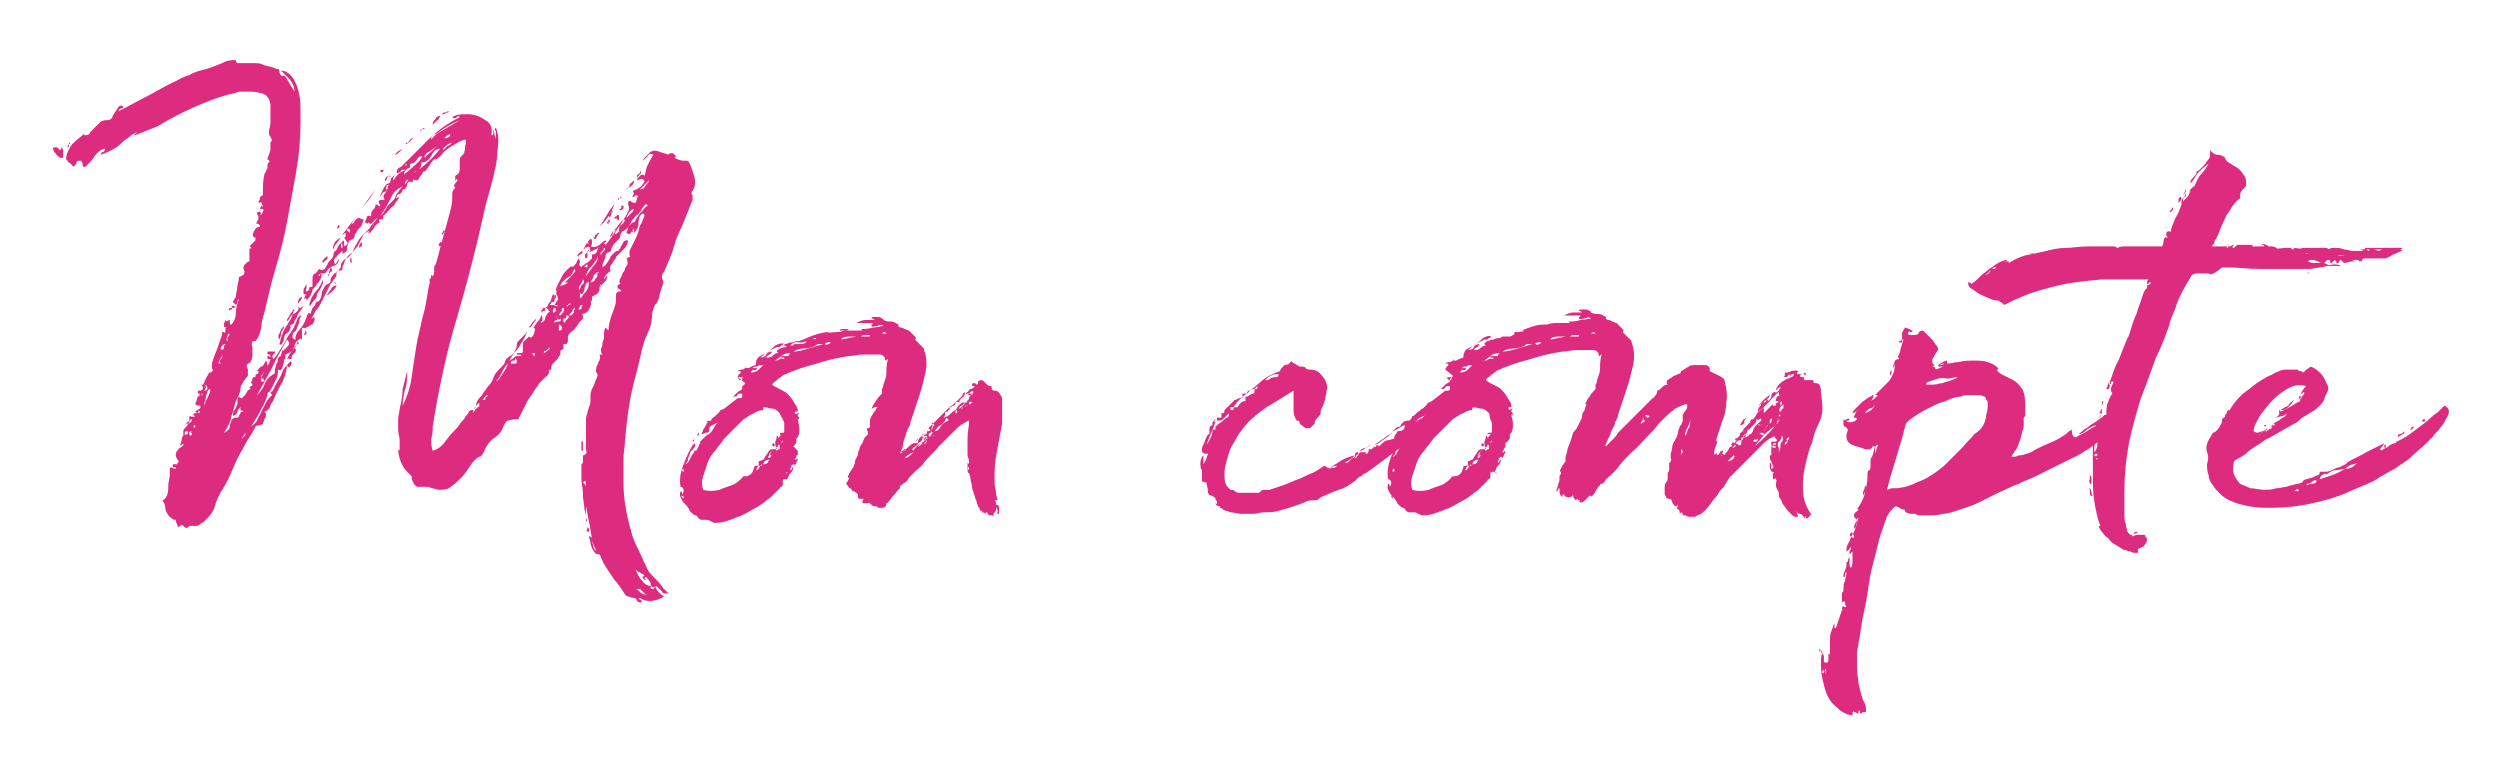
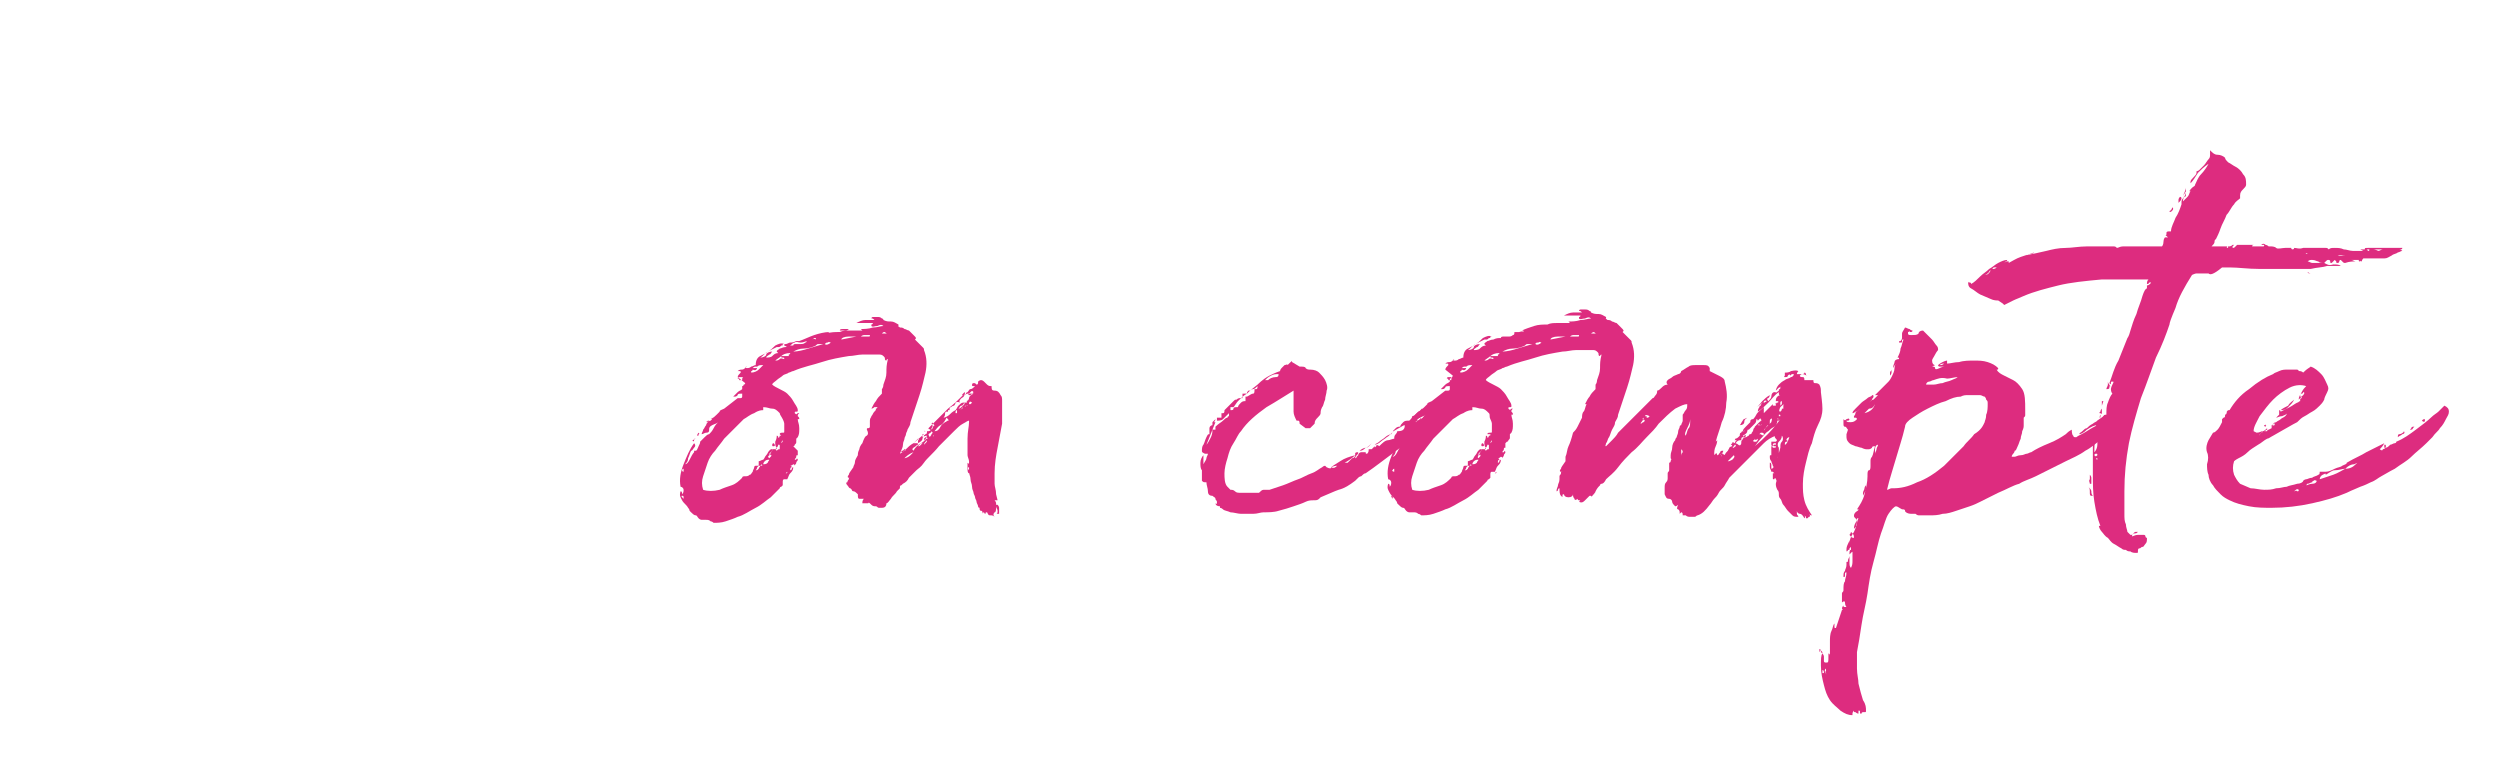
<svg xmlns="http://www.w3.org/2000/svg" version="1.1" id="Calque_1" x="0px" y="0px" viewBox="0 0 166.4 51.2" style="enable-background:new 0 0 166.4 51.2;" xml:space="preserve">
  <style type="text/css">
	.st0{fill:#DD2C7F;}
</style>
  <g>
-     <path class="st0" d="M3.5,9.9c0.1-0.1,0.1-0.1,0.2-0.1c0.1,0,0.1,0,0.2,0.1C4,10,4,10,4,10c0,0,0.1-0.1,0.1-0.2   c0.1,0.1,0.1,0.2,0.1,0.3c0,0.1,0,0.3,0,0.4H4c-0.1-0.1-0.2-0.1-0.3-0.3C3.6,10.2,3.6,10,3.5,9.9z M7.9,7.4c0.6-0.3,1.3-0.7,1.9-1   c0.6-0.3,1.2-0.7,1.9-1c0.2-0.1,0.5-0.3,0.9-0.4c0.3-0.2,0.7-0.3,1.1-0.4c0.4-0.1,0.8-0.3,1.1-0.4C15.1,4,15.4,4,15.7,4   c0,0,0,0,0,0.1l0.1,0.1c0.2,0,0.4,0,0.6,0c0.2,0,0.3,0,0.5,0c0.2,0,0.4,0,0.6,0.1s0.4,0.1,0.7,0.2c0.1,0,0.1,0.1,0.3,0.1   c0.1,0,0.1,0.1,0.1,0.2c0,0,0,0.1,0.1,0.2S18.9,5,19,5.1c0.1,0.2,0.2,0.3,0.3,0.5c0.1,0.2,0.2,0.3,0.3,0.5c0-0.3-0.1-0.5-0.3-0.8   c-0.2-0.2-0.4-0.4-0.6-0.6c0.3,0,0.6,0.2,0.8,0.5s0.3,0.6,0.4,1C20,6.6,20,7,20,7.4c0,0.4,0,0.7,0,0.9c0,1-0.1,2.1-0.3,3.2   c-0.2,1.1-0.4,2.2-0.6,3.3c-0.2,1.1-0.5,2.2-0.8,3.2c-0.3,1-0.5,2-0.7,2.8c-0.1,0.3-0.2,0.6-0.2,1c-0.1,0.4-0.2,0.7-0.4,0.9   c0,0,0,0-0.1,0c0,0,0,0-0.1,0c0,0.1-0.1,0.2,0,0.4c0,0.2,0,0.3,0,0.5c0,0.1,0,0.3-0.1,0.4c0,0.1-0.1,0.2-0.2,0.2   c-0.1,0.1-0.1,0.2,0,0.4c0,0.1,0,0.2,0,0.4l-0.3,0.4c-0.1,0.2-0.2,0.3-0.2,0.5c0,0.2-0.1,0.4-0.2,0.6c-0.1,0.2-0.2,0.4-0.2,0.6   c-0.1,0.2-0.1,0.4-0.2,0.6c0,0.2-0.1,0.4-0.2,0.6c-0.1,0.2-0.2,0.4-0.3,0.5c0.1,0,0.2-0.1,0.3-0.2s0.1-0.2,0.1-0.3   c0-0.1,0.1-0.2,0.1-0.3c0-0.1,0.1-0.1,0.2-0.2c0.1,0,0.1,0,0.2,0s0.1-0.1,0.1-0.1c0-0.1,0.1-0.1,0.1-0.2c0-0.1,0.1-0.1,0.2-0.1   c-0.1-0.1-0.2-0.1-0.2-0.1s0-0.1,0-0.2c-0.1,0.1-0.2,0.2-0.2,0.3c0,0.1-0.1,0.2-0.3,0.3c0-0.2,0-0.3,0.1-0.4   c0.1-0.1,0.1-0.2,0.2-0.4c0-0.1,0-0.1,0-0.2c0-0.1,0-0.2,0.1-0.3c0.1,0.1,0.1,0.1,0.2,0.1c0,0,0.1-0.1,0.2-0.2   c0.1-0.1,0.1-0.2,0.2-0.3c0.1-0.1,0.1-0.1,0.2-0.1c-0.1-0.1-0.1-0.1-0.1-0.1c0,0,0.1-0.1,0.1-0.1c0.1,0,0.1-0.1,0.1-0.1   c0,0,0-0.1-0.1-0.1c0-0.1,0.1-0.1,0.1-0.3c0-0.1,0.1-0.1,0.2-0.1c0-0.1,0-0.2,0.1-0.2c0.1,0,0.1-0.1,0.1-0.1c0,0,0-0.1,0-0.1   c-0.1,0-0.1,0-0.1,0c0.1-0.1,0.2-0.3,0.3-0.3s0.2-0.2,0.3-0.4c0.1,0.1,0.1,0.3,0.1,0.4s-0.1,0.2-0.2,0.3c-0.1,0.1-0.1,0.2-0.2,0.3   c0,0.1,0,0.2,0,0.3c0-0.2,0.1-0.4,0.2-0.6c0.1-0.2,0.2-0.3,0.3-0.5c0.1-0.2,0.1-0.3,0.1-0.3c0,0-0.1,0-0.1,0s-0.1,0-0.1,0   c0,0,0-0.1,0-0.2c0,0,0.1,0,0.1,0c0,0,0,0,0.1,0.1c0-0.2,0-0.2-0.1-0.2c-0.1,0-0.1,0-0.1-0.2c0.1,0,0.1,0,0.2,0c0,0,0.1,0,0.3,0   c0,0.1,0,0.1-0.1,0.2c-0.1,0.1-0.1,0.1,0,0.3c0.2-0.2,0.3-0.4,0.5-0.7s0.3-0.5,0.4-0.7c0.1-0.2,0.3-0.4,0.4-0.6   c0.1-0.2,0.2-0.4,0.3-0.7c0.1-0.1,0.1-0.2,0.2-0.2c0.1,0,0.1-0.1,0.1-0.1c-0.1,0.2-0.2,0.4-0.2,0.6c-0.1,0.2-0.1,0.3-0.2,0.5   c0,0-0.1,0.1-0.1,0.1c-0.1,0-0.1,0.1-0.1,0.1c0,0.1-0.1,0.2,0,0.3s0.1,0.1,0.2,0.1c-0.1-0.1,0-0.3,0.1-0.5c0.2-0.2,0.3-0.4,0.4-0.5   c0,0,0-0.1,0.1-0.2c0-0.1,0.1-0.2,0.1-0.3s0.1-0.2,0.1-0.2c0-0.1,0.1-0.1,0.2,0c0-0.1,0-0.2,0.1-0.4c0.1-0.1,0.2-0.2,0.2-0.3   c0-0.1,0.1-0.1,0.1-0.1c0.1-0.1,0.1-0.1,0.1,0c0.1-0.2,0.2-0.3,0.2-0.5c0-0.2,0.1-0.3,0.2-0.5c0-0.1,0.1-0.1,0.2-0.2   c0.1,0,0.2-0.1,0.2-0.2c0-0.1,0-0.2,0.1-0.3c0.1-0.1,0.1-0.2,0.2-0.2c0.1-0.1,0.2-0.2,0.3-0.3c0.1-0.1,0.1-0.2,0.1-0.3   c0-0.1,0.1-0.2,0.2-0.3s0.2-0.1,0.3-0.2c0.1-0.1,0.2-0.2,0.3-0.4c0.1-0.2,0.1-0.3,0.2-0.4c0.1-0.2,0.2-0.4,0.4-0.6   c0.2-0.2,0.3-0.3,0.5-0.5c0.1-0.2,0.2-0.3,0.3-0.4c0.1-0.1,0.2-0.3,0.3-0.4c0.2-0.1,0.3-0.2,0.3-0.2s0.1-0.2,0.2-0.3   c0-0.1,0.1-0.2,0.2-0.3s0.2-0.2,0.3-0.3c0.1-0.1,0.1-0.2,0.2-0.4c0.1-0.1,0.2-0.3,0.4-0.5c-0.4,0.2-0.6,0.4-0.7,0.6   c-0.1,0.2-0.2,0.4-0.3,0.6c-0.1,0.2-0.2,0.3-0.3,0.5c-0.1,0.1-0.2,0.3-0.4,0.4c0,0-0.1,0.1-0.1,0.1c-0.1,0.1-0.1,0.1-0.2,0.2   c-0.1,0.1-0.1,0.1-0.2,0.1s0,0,0,0c0-0.1-0.1-0.1-0.1-0.1c0,0.1-0.1,0.1-0.2,0c0-0.1,0.1-0.2,0.1-0.3c0-0.1,0.1-0.2,0.3-0.1   c0-0.2,0-0.3,0.1-0.4c0.1-0.1,0.2-0.2,0.2-0.4c0,0,0.1,0,0.2,0.1c0.1,0,0.1,0.1,0.1,0c0-0.1,0-0.1-0.1-0.2c0,0,0-0.1,0-0.1   c0.1-0.1,0.1-0.1,0.2-0.1c0.1,0,0.1,0,0.2,0c-0.1-0.2-0.1-0.3,0-0.4c0.1-0.1,0.1-0.2,0.2-0.3c-0.1,0.1-0.2,0.2-0.3,0.2   c-0.1,0.1-0.1,0.2-0.2,0.3c0-0.1,0.1-0.3,0.2-0.5c0.1-0.2,0.2-0.4,0.4-0.4c0,0,0.1-0.1,0.1-0.2c0-0.1,0-0.1,0.1-0.2   s0.1-0.1,0.1-0.1c0.1,0,0.1,0,0.1-0.1c-0.1,0.2-0.2,0.3-0.1,0.4c0.1-0.2,0.2-0.3,0.3-0.4s0.3-0.2,0.5-0.3c-0.1,0-0.1,0-0.2,0   s-0.1,0-0.1,0.1c-0.2,0.1-0.3,0.2-0.3,0.1c0-0.1,0-0.3,0.3-0.4c0.6-0.6,1.2-1.2,1.8-1.8c0.6-0.6,1.3-1.1,2.1-1.5   c-0.1-0.1-0.1-0.1-0.2,0c-0.1,0.1-0.2,0.1-0.3,0c0.3-0.2,0.6-0.2,1-0.2c0.4,0,0.8,0.1,1.2,0.4c0.4,0.2,0.5,0.6,0.4,1   c0.1,0,0.2-0.1,0.1-0.3c0.1,0,0.1,0.1,0.1,0.2s0.1,0.3,0.1,0.4C33,8.8,33,8.8,33,8.7c-0.1,0-0.1-0.1,0-0.2c0.2,0.4,0.2,1,0.1,1.6   c0,0.7-0.2,1.4-0.4,2.2c-0.2,0.7-0.4,1.4-0.5,1.9c-0.5,2.3-1.1,4.6-1.8,7c-0.7,2.3-1.2,4.7-1.6,7.2c0,0.2,0,0.5-0.1,0.8   c0,0.3,0,0.5,0.1,0.8c0.4-0.1,0.7-0.4,0.9-0.7c0.2-0.3,0.5-0.6,0.7-0.8c0.1-0.1,0.2-0.3,0.3-0.4c0.1-0.1,0.2-0.2,0.3-0.4   c0.1-0.1,0.2-0.2,0.2-0.3c0.1-0.1,0.1-0.1,0.2-0.1c0,0,0.1,0,0.1,0c0.1-0.1,0.2-0.3,0.2-0.4c0-0.1,0.1-0.3,0.2-0.4   c0.1-0.1,0.2-0.2,0.3-0.4c0.1-0.1,0.2-0.3,0.3-0.4c0.2-0.2,0.3-0.4,0.4-0.7c0.1-0.2,0.3-0.4,0.5-0.6c0.1-0.1,0.2-0.2,0.2-0.3   c0-0.1,0.1-0.2,0.2-0.3c0.1-0.1,0.2-0.1,0.3-0.2c0.1-0.1,0.1-0.1,0.2-0.3c0.1-0.2,0.1-0.3,0.1-0.4c0-0.1,0.1-0.2,0.2-0.3   c0.1-0.1,0.2-0.2,0.3-0.3c0.1-0.1,0.2-0.2,0.2-0.4c0,0.2-0.1,0.4-0.2,0.6c-0.1,0.2-0.2,0.3-0.3,0.5s-0.2,0.3-0.4,0.5   c-0.1,0.2-0.2,0.3-0.3,0.5c0.1,0,0.1-0.1,0.2-0.1c0,0,0.1-0.1,0.1-0.1c0,0,0.1-0.1,0.2-0.1s0.2,0,0.3,0c0,0,0-0.1-0.1-0.1   c-0.1,0-0.1,0-0.2,0c0-0.1,0-0.1,0.1-0.1c0.1,0,0.1,0,0.2,0c0.1,0,0.1-0.1,0.1-0.2c0-0.1,0-0.2,0-0.3c0-0.1,0-0.2,0.1-0.3   c0.1-0.1,0.2-0.2,0.3-0.3c0.1,0.1,0.2,0.1,0.3-0.1s0.1-0.3,0.1-0.4c0-0.1-0.1-0.1-0.1-0.1c0,0,0,0,0.1-0.1c0-0.1,0.1-0.1,0.1-0.2   C36,21.2,36,21.1,36,21c0.1,0,0.1,0.1,0.1,0.1c0,0.1,0,0.1,0,0.2c0,0.1-0.1,0.1-0.1,0.1c0,0,0,0.1,0,0.1c0.2-0.1,0.3-0.2,0.3-0.4   c0.1-0.2,0.2-0.3,0.3-0.4c-0.1,0-0.1,0-0.1-0.1c0,0-0.1-0.1-0.2-0.1c0.2-0.2,0.3-0.2,0.4-0.2c0.1,0,0.2,0,0.4,0.1   c0-0.1,0-0.1-0.1-0.1c0,0-0.1,0-0.1,0c0.1-0.1,0.1-0.2,0.2-0.3c0.1-0.1,0-0.2,0-0.3c-0.1-0.1-0.1-0.3,0-0.4   c0.1-0.2,0.2-0.3,0.3-0.3c0.1,0,0.3-0.1,0.4-0.2c0,0,0,0-0.1,0c0,0-0.1,0-0.1,0c0.2-0.2,0.3-0.3,0.4-0.4c0.1-0.1,0.2-0.2,0.3-0.4   c0-0.1-0.1-0.1-0.1,0c-0.1,0.1-0.1,0.2-0.1,0.2c-0.1-0.2-0.1-0.3,0.1-0.5s0.2-0.3,0.3-0.5c0.1,0.1,0.1,0.2,0.1,0.3   c-0.1,0.1,0,0.2,0.1,0.3c0-0.1,0.1-0.1,0.2-0.2s0.2-0.1,0.3-0.2c0.1-0.1,0.1-0.1,0.2-0.2c0-0.1,0-0.2,0-0.3c0.1,0.1,0.2,0,0.3-0.1   c0.1-0.2,0.1-0.3,0.2-0.4c-0.1,0.1-0.2,0.2-0.3,0.2c-0.1,0.1-0.2,0.1-0.4,0.2c0.1-0.1,0.1-0.1,0.1-0.2c-0.1,0-0.2,0.1-0.2,0.1   c0,0.1,0,0.1,0,0.2c0,0.1,0,0.1,0,0.2c0,0.1-0.1,0.1-0.1,0.1c-0.1-0.1-0.1-0.3,0.1-0.4c0.1-0.1,0.2-0.3,0.2-0.4   c0.3,0.1,0.4,0,0.6-0.1c0.1-0.1,0.2-0.2,0.4-0.3c0.1,0,0.1,0.1,0,0.1c-0.1,0.1-0.1,0.1,0,0.2c0.2-0.2,0.3-0.4,0.4-0.5   c0.1-0.2,0.2-0.3,0.3-0.5c-0.1,0-0.2,0.1-0.2,0.2c0,0.1-0.1,0.2-0.2,0.3c0-0.1,0.1-0.3,0.3-0.5c0.2-0.2,0.3-0.4,0.5-0.6   c0.2-0.2,0.3-0.4,0.4-0.6s0.1-0.3,0-0.5c0-0.2,0.1-0.3,0.2-0.2c0.1,0.1,0.2,0.1,0.3,0.1c0.1-0.2,0.1-0.3,0.1-0.3s0-0.1,0.1-0.1   c-0.1-0.1-0.1-0.1-0.1-0.1s-0.1,0-0.1,0c0,0-0.1,0.1-0.1,0.1s-0.1,0-0.1,0c0-0.1,0.1-0.2,0.1-0.2c0,0,0-0.1-0.1-0.2   c0.4-0.1,0.6-0.3,0.8-0.6c0-0.1-0.1-0.2-0.2-0.2c-0.1,0-0.2,0.1-0.3,0.1c0-0.1,0.1-0.2,0.2-0.3s0.2-0.1,0.3,0   c0.1-0.3,0.1-0.5,0.2-0.7s0.2-0.4,0.4-0.7c-0.2-0.1-0.3-0.1-0.4,0.1c-0.1,0.1-0.2,0.2-0.3,0.3c0-0.1,0.1-0.2,0.2-0.3   c0.1-0.1,0.2-0.2,0.3-0.3c0.2-0.1,0.4-0.1,0.6,0c0.2,0.1,0.4,0.1,0.6,0.2c0.2,0.1,0.4,0.2,0.6,0.3s0.4,0.1,0.7,0.1   c0.2,0.3,0.3,0.7,0.4,1c0.1,0.3,0.1,0.7-0.1,1c-0.1,0.1-0.1,0.2,0,0.3c0,0.1,0,0.2,0,0.3c-0.2,0.5-0.4,1-0.6,1.5   c-0.2,0.5-0.5,1-0.6,1.5c-0.1,0.2-0.1,0.4-0.2,0.6c-0.1,0.2-0.1,0.3-0.2,0.5l-0.3,0.7l-0.1,0.1c0,0.1-0.1,0.2,0,0.4s0,0.3,0,0.4   l-0.2,0.6c0,0.2-0.1,0.5-0.3,0.7c-0.1,0.2-0.2,0.5-0.2,0.7c0,0.4-0.1,0.8-0.3,1.2c-0.2,0.4-0.3,0.8-0.4,1.2c-0.2,1-0.5,1.9-0.7,2.9   c-0.2,1-0.3,2-0.4,3c0,0.4-0.1,0.8-0.1,1.2c0,0.4,0,0.8,0,1.2c0,0.6,0,1.2,0.1,1.8c0.1,0.6,0.2,1.2,0.4,1.8   c0.1,0.5,0.3,0.9,0.5,1.3c0.2,0.4,0.4,0.9,0.6,1.3c0.1,0.2,0.3,0.4,0.5,0.6s0.4,0.4,0.5,0.6c0.1,0.1,0.1,0.1,0.2,0.2   c0.1,0.1,0.1,0.1,0.2,0.2c-0.1,0-0.2,0-0.3,0c-0.1,0-0.1-0.1-0.2-0.2c-0.1-0.1-0.1-0.1-0.2-0.2s-0.2-0.1-0.3,0   c-0.1,0-0.2-0.1-0.2-0.3c-0.1-0.2-0.2-0.3-0.3-0.4c-0.1,0-0.1,0.1-0.1,0.1s0.1,0.1,0.1,0.1c-0.1,0-0.1,0-0.2-0.1   c-0.1-0.1,0-0.1,0.1-0.2c-0.1-0.1-0.2-0.1-0.3-0.2c-0.1,0-0.2-0.1-0.3-0.2c0.1,0.2,0.2,0.5,0.4,0.7c0.2,0.3,0.4,0.4,0.7,0.4   c-0.1,0-0.1,0.1-0.1,0.1c0,0,0,0.1,0.1,0.1c0,0,0.1,0,0.1,0c0,0,0.1-0.1,0.1-0.2c0.1,0.3,0.3,0.5,0.6,0.7C43.7,40,43.4,40,43.2,40   s-0.5-0.1-0.6-0.2c-0.1,0-0.1,0.1,0,0.1c0.1,0,0.1,0.1,0.1,0.2c-0.1,0-0.2,0-0.3-0.1c0-0.1-0.1-0.2-0.2-0.2c-0.2,0-0.3-0.1-0.4-0.1   c-0.1,0-0.2-0.1-0.3-0.3c-0.2-0.3-0.4-0.6-0.6-0.8c-0.2-0.3-0.4-0.6-0.6-0.9c-0.1-0.2-0.2-0.3-0.2-0.4c-0.1-0.1-0.1-0.3-0.2-0.4   c-0.1,0-0.2,0-0.3-0.1c-0.1-0.1-0.1-0.2-0.2-0.3c0-0.1-0.1-0.2-0.1-0.4c0-0.1-0.1-0.3-0.1-0.4c0.1,0,0.1,0,0.2,0.1   c-0.1-0.4-0.1-0.7-0.2-1.1c-0.1-0.3-0.1-0.7-0.2-1c0,0.1,0,0.2,0,0.3c0,0.1,0,0.3,0,0.4c0,0,0-0.2-0.1-0.5c0-0.3-0.1-0.6-0.1-1   c0-0.4-0.1-0.7-0.1-1.1c0-0.3,0-0.6,0-0.8c0-0.1,0-0.1,0.1-0.2c0,0,0-0.1,0-0.1c0-0.1,0-0.2,0-0.4c0.1,0,0.1,0,0.2-0.1s0-0.2,0-0.3   s0-0.3,0-0.4c0-0.1,0-0.2,0-0.3c0-0.1,0-0.3,0-0.5c0-0.2,0-0.4,0-0.6c0-0.2,0-0.4,0.1-0.6c0-0.2,0.1-0.3,0.1-0.4   c0.1-0.2,0.1-0.3,0.1-0.4c0-0.1,0-0.2,0-0.4c0-0.2,0.1-0.4,0.2-0.6c0.1-0.2,0.1-0.3,0.2-0.5c0.1-0.2,0.1-0.3,0-0.4   c-0.1-0.1,0-0.2,0-0.4c0.1-0.1,0.1-0.3,0.2-0.4c0-0.1,0.1-0.2,0-0.4c0,0,0.1,0,0.1,0c0,0,0.1,0,0.1,0c-0.1-0.1-0.1-0.2-0.1-0.4   c0.1-0.1,0.1-0.3,0.1-0.4c0.1-0.2,0.1-0.3,0.1-0.5c0-0.2,0-0.3,0.1-0.5l0.1,0.1c0,0,0.1,0.1,0.1,0.1c0-0.3,0.1-0.7,0.2-1   c0.1-0.3,0.3-0.7,0.3-1c0-0.2,0-0.3,0-0.4c0-0.1,0.1-0.2,0.2-0.2c0.1,0,0.2,0,0.1-0.1c0,0-0.1-0.1-0.2-0.1V19c0,0,0.1-0.1,0.2-0.1   c-0.1-0.1-0.1-0.2,0-0.4c0.1-0.1,0.1-0.3,0.2-0.4c0.1-0.1,0.1-0.3,0.2-0.4c0.1-0.1,0.1-0.3,0-0.5c0.1,0,0.1-0.1,0.2-0.1   c0,0,0.1,0,0.1,0c-0.1,0-0.1-0.1-0.1-0.2c0-0.1,0-0.2,0-0.2c0.1-0.2,0.2-0.4,0.3-0.6c0.1-0.2,0.2-0.4,0.3-0.7   c0-0.2,0.1-0.3,0.1-0.4c0.1-0.1,0.1-0.2,0.2-0.4c0.1-0.2,0.1-0.3,0.1-0.3c0,0,0,0-0.1-0.1c-0.2,0.1-0.3,0.3-0.3,0.6   c0,0.3-0.1,0.5-0.3,0.7c-0.1-0.1-0.2-0.1-0.2,0c-0.1,0.1-0.2,0.1-0.3,0c0-0.1,0.1-0.2,0.1-0.3c0-0.1,0.1-0.2,0.2-0.3   c0.1-0.1,0.1-0.1,0.2-0.1c0,0,0.1-0.1,0.1-0.1c0-0.1,0-0.1,0.1-0.2c0.1-0.2,0.2-0.3,0.3-0.4s0.2-0.3,0.4-0.4c0-0.1-0.1-0.1-0.1-0.1   c-0.1,0-0.1,0.1-0.2,0.2c-0.1,0.1-0.1,0.2-0.2,0.3c-0.1,0.1-0.1,0.2-0.2,0.2c-0.2,0.2-0.3,0.3-0.4,0.5c-0.1,0.2-0.2,0.4-0.4,0.5   c-0.1,0.1-0.2,0.1-0.2,0.1c0,0,0,0-0.1,0.2c0,0.1,0,0.2-0.1,0.3c-0.1,0.1-0.2,0.2-0.3,0.3c-0.1,0.1-0.1,0.2-0.2,0.3   c0,0.2-0.1,0.3-0.2,0.3c-0.1,0-0.2,0.1-0.2,0.3c0,0.1-0.1,0.2-0.1,0.3c-0.1,0.1-0.1,0.2-0.1,0.4c0.1-0.1,0.2-0.1,0.3-0.3   c0.1-0.1,0.1-0.2,0.2-0.3c0-0.1,0.1-0.2,0.2-0.3c0.1-0.1,0.2-0.2,0.3-0.2c0.1,0,0.1-0.1,0.2-0.2c0-0.1,0.1-0.2,0.1-0.2   c0-0.1,0.1-0.1,0.1-0.2c0.1-0.1,0.1-0.1,0.3-0.1c0,0.2-0.1,0.4-0.3,0.6s-0.3,0.3-0.5,0.5c0,0,0,0.1-0.1,0.2   c-0.1,0.1-0.1,0.2-0.2,0.3c-0.1,0.1-0.1,0.2-0.1,0.3c0,0.1,0,0.1,0.1,0.1c-0.2,0.1-0.4,0.3-0.5,0.5c0,0.1,0,0.1,0.1,0   c0-0.1,0.1-0.1,0.1-0.2c0,0.1,0,0.1,0,0.2c0,0.1-0.1,0.2-0.1,0.2c-0.1,0.1-0.1,0.1-0.2,0.2c-0.1,0.1-0.1,0.2-0.1,0.2   c0,0-0.1,0,0-0.1c0,0,0-0.1,0-0.1c-0.1,0.1-0.1,0.3-0.1,0.4c0,0.1-0.1,0.2-0.2,0.3c-0.1,0-0.2,0.1-0.2,0.1c-0.1,0-0.1,0.1-0.1,0.2   c0,0.1,0,0.2-0.1,0.1c0.1,0.2,0,0.4-0.1,0.6c-0.1,0.2-0.3,0.3-0.5,0.3c0,0,0.1,0,0.1,0.1c0,0,0,0.1,0,0.2c-0.2,0.2-0.3,0.3-0.4,0.5   c-0.1,0.1-0.2,0.3-0.4,0.4c-0.1,0.1-0.2,0.2-0.2,0.3c0,0.1,0,0.2,0,0.3c0,0.1-0.1,0.2-0.1,0.2c0,0-0.1,0-0.2,0c0,0,0,0.1,0,0.2   c0,0.1,0,0.1,0,0.1c0,0-0.1,0.1-0.1,0.1c-0.1,0-0.1,0.1-0.1,0v0.3c0,0-0.1,0.1-0.2,0.3c-0.1,0.1-0.2,0.2-0.3,0.3   c-0.1,0.1-0.1,0.2-0.1,0.3s-0.1,0.2-0.2,0.1c0.1,0.2,0,0.4-0.2,0.5c-0.2,0.2-0.3,0.3-0.4,0.4c-0.1,0.2-0.3,0.4-0.4,0.6   c-0.1,0.2-0.3,0.4-0.4,0.6c-0.1,0.2-0.2,0.4-0.3,0.6c-0.1,0.2-0.2,0.4-0.3,0.6C34,27.9,33.9,28,33.8,28s-0.2,0.2-0.3,0.4   c-0.1,0.3-0.2,0.4-0.4,0.6c-0.1,0.1-0.3,0.2-0.4,0.3c-0.1,0.1-0.2,0.2-0.3,0.4c-0.1,0.1-0.1,0.2-0.2,0.4s-0.2,0.3-0.3,0.3   c-0.2,0.1-0.4,0.3-0.6,0.6s-0.4,0.6-0.6,0.8c-0.2,0.2-0.4,0.4-0.7,0.6c-0.2,0.2-0.5,0.2-0.8,0.2c-0.2,0-0.3-0.1-0.4-0.1   c-0.1,0-0.2-0.1-0.4-0.1c-0.1,0-0.2,0-0.3,0c-0.1,0-0.2,0-0.3,0c-0.1,0-0.2-0.1-0.3-0.3s-0.1-0.3-0.1-0.4l-0.4-0.4   c-0.3-0.4-0.5-0.9-0.5-1.5c0,0,0,0,0,0.1c0,0,0.1,0.1,0.1,0.1c0-0.2,0-0.4,0-0.7c0-0.2-0.1-0.5-0.1-0.7c0-0.2,0-0.5,0-0.7   c0-0.2,0.1-0.5,0.1-0.7c0.1-0.4,0.2-0.9,0.2-1.3c0.1-0.4,0.2-0.8,0.3-1.2c0,0.4,0,0.7-0.1,1.1c-0.1,0.3-0.2,0.8-0.2,1.2   c0.3-0.6,0.5-1.2,0.6-1.9s0.2-1.4,0.3-2c0.1-0.7,0.3-1.3,0.4-1.9c0.2-0.6,0.3-1.3,0.4-1.9c0-0.2,0.1-0.3,0.1-0.5   c0-0.2,0.1-0.3,0.2-0.4c0.1-0.1,0.1-0.3,0.1-0.4c0-0.1,0-0.3,0.1-0.4c0.1-0.3,0.2-0.7,0.3-1.1s0.2-0.7,0.3-1.1   c0.1-0.4,0.2-0.7,0.3-1.1c0.1-0.4,0.2-0.7,0.2-1.1c0,0,0-0.1,0-0.3s0.1-0.3,0.2-0.4c-0.1-0.1-0.1-0.2,0-0.3   c0.1-0.1,0.2-0.2,0.1-0.3c-0.1,0.1-0.1,0.2-0.1,0.3c0-0.1,0-0.1,0-0.2c0-0.1,0-0.2,0-0.3c0.2-0.1,0.3-0.2,0.3-0.5   c0-0.2,0-0.4,0-0.6c0-0.1,0.1-0.2,0.2-0.3c0.1-0.1,0.1-0.1,0.1-0.2C31,9.9,30.9,9.8,31,9.6c0-0.1,0-0.2,0-0.3   c-0.3,0-0.5,0.2-0.9,0.4c-0.3,0.2-0.6,0.4-0.7,0.6c-0.2,0.2-0.3,0.3-0.4,0.3c-0.1,0-0.1,0-0.1,0c-0.1,0.1-0.2,0.2-0.3,0.4   c-0.1,0.1-0.2,0.3-0.3,0.4c0,0-0.1,0-0.1,0c0,0,0,0,0,0c-0.1,0.1-0.1,0.2-0.2,0.3c-0.1,0.1-0.1,0.2-0.2,0.3L27.6,12   c0,0-0.1-0.1-0.1-0.1c0,0,0,0.1,0,0.1c0,0.1,0,0.1-0.1,0.1c-0.1,0-0.2,0-0.2,0c0,0-0.1,0.1-0.1,0.2c0,0.1-0.1,0.2-0.1,0.2   c0,0.1-0.1,0.1-0.2,0.1c0.3-0.6,0.7-1.1,1.2-1.4c0.5-0.4,0.9-0.8,1.3-1.3c-0.2,0-0.4,0.1-0.5,0.3c-0.1,0.2-0.2,0.4-0.4,0.5   c-0.1,0.1-0.2,0.1-0.3,0.1S28.1,11,28,11.1c0,0.1-0.1,0.1-0.1,0.2c-0.1,0.1-0.1,0.1-0.2,0.1c-0.1,0-0.1,0.1-0.1,0.1   c0,0,0,0.1,0,0.1c0,0.1-0.1,0.1-0.1,0.1c-0.1,0-0.1,0.1-0.1,0.2c0,0.2,0,0.2-0.1,0.1S27,12,27,12.1c0,0-0.1,0.1,0,0.2   c0,0.1,0,0.2-0.1,0.3c-0.1,0-0.1,0-0.1,0c0,0,0,0,0,0.1c-0.1,0.1-0.1,0.2-0.2,0.2s-0.2,0.1-0.2,0.2c0,0.1-0.1,0.2-0.1,0.3   c0,0.1-0.1,0.2-0.2,0.3c0,0.1-0.1,0.1-0.2,0.1c-0.1,0-0.1,0-0.1,0.2c0,0.1-0.1,0.2-0.2,0.3c-0.1,0-0.1,0.1-0.1,0.2   c0,0.1,0,0.1-0.1,0.1c0,0-0.1,0-0.2,0c-0.1,0-0.1,0-0.1,0c0,0.1,0,0.1,0,0.2c0,0.1,0,0.1,0,0.1c-0.1,0-0.1,0-0.2,0   c0,0-0.1,0.1-0.1,0.2c0,0.1,0,0.1-0.1,0.2c0,0.1-0.1,0.1-0.2,0.1c-0.2,0.1-0.3,0.2-0.4,0.4c-0.1,0.2-0.2,0.4-0.3,0.6   c-0.2,0.2-0.3,0.4-0.5,0.5c-0.2,0.2-0.3,0.3-0.4,0.6c0,0.1-0.1,0.2-0.1,0.3c0,0.1,0,0.2-0.1,0.2c-0.1,0-0.1,0-0.2,0   c-0.1,0-0.1,0.1-0.1,0.1c0,0.2,0,0.3-0.1,0.4c-0.1,0.1-0.2,0.3-0.3,0.4c-0.1,0.2-0.2,0.4-0.3,0.6c-0.1,0.2-0.2,0.4-0.3,0.6   c-0.1,0.2-0.2,0.4-0.4,0.6c-0.1,0.2-0.2,0.4-0.3,0.6c-0.1,0.2-0.1,0.3-0.2,0.4c-0.1,0.1-0.2,0.2-0.4,0.1c0,0.1,0,0.2,0,0.3   c0,0.1,0,0.2,0,0.3c0,0.1-0.1,0.1-0.2,0.2s-0.2,0.1-0.2,0.2c-0.1,0.1-0.1,0.2-0.1,0.3c0,0.1-0.1,0.2-0.2,0.3   c-0.1,0-0.1,0.1-0.2,0.1c-0.1,0-0.1,0.1-0.2,0.1c0,0.1,0,0.1,0,0.2c0,0.1,0,0.1,0,0.1c-0.1,0-0.1,0.1-0.1,0.1c0,0,0,0.1,0,0.1   c0,0.1-0.1,0.2-0.1,0.4c-0.1,0.1-0.1,0.2-0.3,0.1c0,0.2,0,0.4-0.1,0.6c-0.1,0.2-0.2,0.4-0.3,0.6c-0.1,0.2-0.2,0.3-0.2,0.3   c-0.1,0-0.1,0.1-0.1,0.2c-0.1,0.4-0.3,0.7-0.5,1.1c-0.2,0.4-0.4,0.7-0.6,1c0.1-0.1,0.3-0.2,0.4-0.4c0.1-0.2,0.2-0.4,0.3-0.6   c0.1-0.2,0.2-0.4,0.3-0.6c0.1-0.2,0.3-0.4,0.4-0.5c0-0.1-0.1-0.1-0.1-0.2c0.1,0,0.2-0.1,0.3-0.4c0.1-0.2,0.3-0.5,0.4-0.7   c0.1-0.3,0.2-0.5,0.4-0.7s0.2-0.3,0.3-0.2c0,0.1,0,0.2-0.1,0.3c-0.1,0.1-0.1,0-0.2-0.1c0,0.3-0.1,0.6-0.2,0.9s-0.3,0.5-0.4,0.8   c-0.1,0.1-0.1,0.2-0.2,0.4s-0.1,0.3-0.2,0.4c-0.1,0.1-0.1,0.3-0.2,0.4c-0.1,0.1-0.2,0.2-0.3,0.2c0.1,0.1,0.1,0.1,0.1,0.2   c0,0.1,0,0.2-0.1,0.3c0,0.1-0.1,0.2-0.1,0.3S17,28.3,17,28.4c-0.1,0.2-0.2,0.4-0.4,0.7s-0.3,0.5-0.4,0.7c-0.3,0.5-0.5,0.9-0.7,1.4   c-0.2,0.5-0.4,0.9-0.7,1.4c-0.2,0.3-0.4,0.7-0.5,1.1s-0.4,0.7-0.7,1c-0.1,0.1-0.2,0.1-0.3,0.2c-0.1,0.1-0.2,0.1-0.3,0.1   c-0.1,0-0.1,0-0.2,0c0,0-0.1,0-0.1,0c-0.1,0-0.1,0-0.2,0.1s-0.1,0-0.2,0c0,0-0.1-0.1-0.1-0.1c-0.1-0.1-0.1-0.1-0.2,0   c-0.1,0-0.1,0-0.1,0c0,0,0,0,0.1,0c-0.1,0.1-0.2,0.1-0.2-0.1c-0.1-0.1-0.1-0.3-0.1-0.3c-0.2,0-0.3-0.1-0.5-0.3   c-0.1-0.2-0.2-0.3-0.2-0.5c0-0.2-0.1-0.4-0.2-0.5c0.1,0,0.2-0.1,0.3-0.3s0.1-0.4,0.1-0.7c0-0.2,0.1-0.5,0.1-0.7s0-0.4,0-0.4   c0-0.1,0.1-0.1,0.1-0.1c0,0,0.1,0.1,0.3,0.1c0-0.1,0-0.1,0-0.1c0,0-0.1,0-0.1,0c0,0-0.1,0-0.1,0c0,0,0-0.1,0-0.2c0.1,0,0.2,0,0.2,0   c0,0,0,0,0.1,0c0,0,0,0,0-0.1c0,0,0.1,0,0.1-0.1c-0.1-0.1-0.2-0.3-0.2-0.4s0-0.2,0.1-0.3c0.1-0.1,0.1-0.2,0.2-0.2   c0.1-0.1,0.2-0.1,0.2-0.2c0-0.1,0-0.1-0.1,0c-0.1,0.1-0.1,0.1-0.1,0c0-0.1,0.1-0.2,0.1-0.4c0-0.2,0.2-0.3,0.4-0.3   c0-0.1,0-0.1,0-0.1c0,0,0,0,0-0.1c-0.1,0-0.2,0-0.2,0.1c0,0.1,0,0.2-0.1,0.2c0-0.1,0-0.2,0-0.3c0-0.1,0.1-0.2,0.2-0.3   c0.1-0.1,0.1-0.2,0.2-0.3c0-0.1,0-0.2,0-0.4c0.1,0,0.2,0.1,0.4,0c0,0-0.1,0-0.1-0.1c0,0-0.1,0-0.1,0c0.1-0.1,0.2-0.1,0.3-0.1   c0.1,0,0.2,0,0.2-0.1c-0.1-0.1-0.1-0.1-0.1,0c0,0,0,0.1-0.1,0.1c-0.1-0.1-0.1-0.1-0.1-0.1c0,0,0.1-0.1,0.1-0.1   c0.1,0,0.1-0.1,0.2-0.1c0,0,0.1-0.1,0-0.2c0,0-0.1,0-0.1,0c0,0-0.1,0-0.2-0.1c0-0.1,0.1-0.2,0.1-0.3c0-0.1,0.1-0.2,0.1-0.3   c0.1,0,0.1,0,0.1,0c0,0,0.1,0,0.2,0c0-0.1-0.1-0.1-0.2-0.1c-0.1,0-0.2,0-0.1-0.2c0.2,0,0.2,0,0.3-0.1c0-0.1,0-0.2-0.1-0.3   c0.3,0,0.4,0.1,0.2,0.4c0.2,0,0.2-0.1,0.2-0.2c0-0.1-0.1-0.2-0.3-0.2c0.1-0.1,0.1-0.2,0.2-0.4s0.2-0.3,0.2-0.4c0.1,0,0.1,0,0.1,0   c0,0,0.1,0,0.2-0.2c-0.1,0-0.1-0.1-0.1-0.3c0-0.2,0.1-0.4,0.2-0.7c0.1-0.2,0.2-0.5,0.3-0.8c0.1-0.3,0.2-0.5,0.2-0.7c0,0,0,0,0.1,0   c0,0,0.1,0.1,0.1,0c0-0.1,0-0.1,0-0.2c0,0,0-0.1,0.1-0.1c-0.2,0-0.2-0.1-0.2-0.2c0-0.1,0.1-0.2,0.1-0.3c0.1,0.1,0.1,0.1,0.1,0.1   c0,0,0.1-0.1,0.2-0.1c0,0.1,0,0.1,0,0.2c0,0.1,0,0.1,0.1,0.1c0.2-0.2,0.3-0.5,0.3-0.8c0-0.3,0.1-0.6,0.2-0.9   c-0.1,0.1-0.1,0.1-0.1,0.2c0,0.1-0.1,0.2-0.1,0.3c-0.1,0.1-0.1,0.1-0.2,0.1c-0.1-0.1-0.1-0.1-0.1-0.1c0,0,0.1-0.1,0.2,0   c0.1,0,0.1,0,0.1-0.1c0,0-0.1-0.1-0.1-0.1s-0.1-0.1-0.1-0.1c0-0.1,0.1-0.1,0.1-0.2c0,0,0.1-0.1,0.1-0.2c0-0.2,0.1-0.4,0.1-0.6   c0-0.2,0.1-0.4,0.1-0.6c0,0,0-0.1,0.1-0.1s0.1-0.1,0.2-0.1c0.1-0.1,0.1-0.3,0-0.4c0-0.1,0-0.2,0.1-0.3s0.2-0.2,0.3-0.2   c0,0,0-0.1,0-0.2c0-0.1,0-0.2,0-0.3c0-0.1,0-0.2,0-0.3c0-0.1,0.1-0.1,0.2,0c0,0-0.1-0.1-0.1-0.1c0-0.1-0.1-0.1-0.1-0.1l0.4-0.4   c0-0.1,0-0.2,0-0.2c0,0-0.1,0-0.1,0c-0.1-0.1-0.1-0.2,0-0.4s0.2-0.3,0.4-0.3c0-0.1,0-0.1-0.1-0.2c-0.1,0-0.1,0-0.1,0   c0,0-0.1-0.1,0-0.1c0,0,0-0.1,0.1-0.2c0-0.1,0-0.1,0-0.2c0-0.1-0.1-0.1-0.1-0.2c0-0.1,0.1-0.1,0.2-0.1c0.1,0.1,0.1,0.1,0,0.2   c0.1,0,0.1,0,0.2-0.2s0-0.2-0.2-0.2c0.1-0.2,0.1-0.3,0.2-0.1c0-0.2-0.1-0.2-0.1-0.3s-0.1,0-0.2,0c0-0.1,0.1-0.2,0.1-0.3   c0-0.1,0.1-0.2,0.2-0.2c0-0.6,0-1,0.1-1.4c0-0.1,0.1-0.1,0.1-0.2s0.1-0.1,0.1-0.2c0-0.1,0-0.1,0-0.1c0,0,0-0.1,0-0.1   c0-0.1,0.1-0.2,0.1-0.2c0.1-0.1,0-0.1-0.1-0.2c0-0.1,0.1-0.3,0.1-0.3c0-0.1,0.1-0.2,0.1-0.4c0-0.1,0-0.2,0-0.3c0-0.1,0-0.2,0.1-0.2   c0,0,0-0.1-0.1-0.3c-0.1-0.1-0.1-0.2-0.1-0.3c0-0.2,0.1-0.4,0.1-0.6c0-0.2,0-0.4,0-0.7c0-0.2,0-0.3,0-0.5c0-0.2-0.1-0.3-0.1-0.4   c-0.1-0.2-0.3-0.4-0.6-0.4c-0.2-0.1-0.5-0.1-0.8-0.1c-0.2,0-0.3,0-0.5,0c-0.2,0-0.3,0.1-0.4,0.1c-0.9,0.2-1.7,0.5-2.6,0.9   c-0.9,0.4-1.7,0.8-2.5,1.3L9,9C8.9,9,8.9,9,9,8.9c0.1,0,0.1-0.1,0.1-0.1C8.9,8.9,8.7,9,8.5,9.2C8.3,9.3,8.1,9.5,8,9.6   C7.8,9.8,7.6,9.9,7.4,10c-0.2,0.1-0.4,0.2-0.7,0.3c0-0.1,0.1-0.2,0.2-0.2C6.9,10.1,7,10,7,9.9c-0.2,0-0.5,0.2-0.7,0.5   c-0.2,0.3-0.4,0.5-0.6,0.7c-0.2,0-0.2,0-0.2-0.1c0-0.1,0-0.2-0.1-0.3c-0.2,0-0.3,0-0.3,0.1c0,0.1-0.1,0.2-0.2,0.3   c0,0-0.1-0.1-0.2-0.2c-0.1-0.1-0.2-0.1-0.2-0.2l-0.1-0.1c0-0.4,0.2-0.7,0.4-1c0.3-0.3,0.6-0.5,0.8-0.7c0,0,0,0,0,0.1V9   c0,0,0.1,0,0.1,0C5.9,9,6,8.9,6,8.8c0.1-0.1,0.1-0.1,0.2-0.2c0.1-0.1,0.1-0.1,0.1-0.1l0.4-0.4C6.9,8,7,8,7.1,8s0.2,0,0.3-0.1   c0,0,0.1-0.1,0.1-0.2c0.1-0.1,0.1-0.2,0.2-0.3c0.1-0.1,0.1-0.2,0.2-0.3c0.1-0.1,0.2-0.1,0.3,0c0,0.1,0,0.1-0.1,0.1   C8,7.2,7.9,7.3,7.9,7.4z M4.6,9.5c0.1,0,0.1,0.1,0,0.1C4.6,9.8,4.5,9.8,4.5,9.9c0,0,0-0.1,0-0.2C4.6,9.6,4.6,9.6,4.6,9.5z    M12.4,28.2c0.1,0,0.2,0,0.3-0.1s0.1-0.2,0-0.2c0,0.1-0.1,0.1-0.1,0.1C12.5,28.1,12.4,28.1,12.4,28.2z M12.7,29   c0.1-0.1,0.1-0.2,0-0.2c0,0,0-0.1,0.1-0.1c-0.1,0-0.2,0-0.2,0.1S12.6,29,12.7,29z M12.9,28.5c0,0,0.1-0.1,0.1-0.1   c0-0.1,0-0.1-0.1-0.1C12.9,28.5,12.9,28.5,12.9,28.5z M13.2,26.4c0,0,0.1-0.1,0.2-0.1c0.1-0.1,0.1-0.1,0-0.1c0,0-0.1,0-0.2,0.1   S13.1,26.3,13.2,26.4z M13.6,27.1c0-0.2,0.1-0.4,0.2-0.6c0.1-0.2,0.2-0.4,0.2-0.6c-0.1,0-0.2,0.1-0.2,0.2c0,0.1-0.1,0.2-0.1,0.3   c0,0.1,0,0.3-0.1,0.4C13.6,27,13.6,27.1,13.6,27.1z M14.7,24.2c-0.1-0.1-0.1-0.2,0-0.3c0.1-0.1,0.1-0.2,0.1-0.3   c0,0.1-0.1,0.2-0.2,0.4C14.5,24.2,14.6,24.2,14.7,24.2z M15,22.9c-0.1,0-0.1,0-0.2,0.1c-0.1,0.1-0.1,0.1-0.1,0.2c0,0.1,0,0.1,0,0.1   s0.1,0,0.2-0.1c0-0.1,0-0.1,0-0.2C15,23,15,22.9,15,22.9z M15.2,22.2c0,0.1-0.1,0.2-0.1,0.3c-0.1,0.1,0,0.2,0.1,0.2   c-0.1-0.1-0.1-0.2,0-0.3C15.3,22.3,15.3,22.2,15.2,22.2z M15.4,20.5c0.1,0.1,0.1,0.1,0,0.1c-0.1,0-0.2,0.1-0.1,0.1   c-0.1-0.1-0.1-0.1,0-0.2C15.4,20.5,15.4,20.5,15.4,20.5z M16,29.4c0-0.1,0.1-0.2,0.2-0.3c0.1-0.1,0.2-0.2,0.1-0.3   c0,0.1,0,0.1-0.1,0.2c0,0.1-0.1,0.1-0.1,0.2c0,0.1-0.1,0.1-0.1,0.2C15.9,29.3,15.9,29.3,16,29.4z M19.1,23.1c0.2-0.2,0.2-0.3,0-0.5   c-0.3,0.6-0.7,1.2-1,1.9c-0.4,0.7-0.7,1.3-1,1.8c0.2-0.2,0.4-0.4,0.5-0.7c0.1-0.3,0.3-0.5,0.6-0.7c0.1,0,0.1-0.1,0.1-0.3   c0-0.1,0.1-0.3,0.1-0.4c0.1-0.1,0.1-0.2,0.1-0.3c0-0.1,0.1-0.2,0.2-0.2c0-0.2,0.1-0.3,0.1-0.4C18.8,23.4,18.9,23.3,19.1,23.1z    M17.6,25.2c0,0-0.1,0-0.1,0s-0.1,0-0.2,0c0.1,0,0.1,0.1,0.1,0.2c0.1,0,0.2,0,0.2-0.1C17.5,25.3,17.5,25.2,17.6,25.2z M18.9,21.7   c0,0,0,0,0,0.1c0,0.1-0.1,0.1-0.1,0.2c-0.1,0.1-0.1,0.2-0.1,0.3s-0.1,0.2-0.1,0.3c-0.1-0.1-0.1-0.3,0-0.4   C18.7,21.9,18.8,21.8,18.9,21.7z M19.4,21.6c-0.1,0.1-0.2,0.1-0.1,0.1c0,0,0.1,0.1,0,0.2c0,0.1-0.1,0.2-0.2,0.3   c-0.1,0-0.2,0.2-0.2,0.3c0,0.1,0,0.2-0.1,0.3c0,0.1-0.1,0.2-0.2,0.1c0.1-0.4,0.2-0.8,0.4-1.1c0.2-0.3,0.4-0.6,0.5-0.9   c-0.1,0.1-0.1,0.1-0.2,0.2c0,0.1-0.1,0.2-0.2,0.3c0,0,0,0,0-0.1c0-0.1,0.1-0.1,0.1-0.2c0.1-0.1,0.1-0.2,0.2-0.3   c0.1-0.1,0.1-0.2,0.1-0.2c0.1,0,0.1,0.1,0.1,0.1c-0.1,0-0.1,0.1-0.1,0.2c0.1,0,0.2-0.1,0.3-0.2c0.1-0.1,0.1-0.2,0-0.3   c0.1,0.1,0.2,0.1,0.2,0.1c0,0,0.1-0.1,0.2-0.1c-0.1,0.1-0.2,0.3-0.3,0.4s-0.1,0.3-0.2,0.4c0,0.1-0.1,0.1-0.1,0.2   S19.5,21.6,19.4,21.6z M19.8,22.7c0.1,0.1,0.1,0.2,0,0.2c0,0.1-0.1,0.1-0.2,0.2c-0.1,0.1-0.1,0.1,0,0.1c0,0,0.1,0,0.1,0.1   c0,0.1-0.1,0.2-0.2,0.3s-0.1,0.2-0.1,0.3c0,0-0.1,0-0.1,0c-0.1,0-0.1-0.1-0.2,0c0.1-0.2,0.2-0.4,0.4-0.6   C19.7,23.1,19.8,22.9,19.8,22.7z M19.9,20.2c-0.1-0.1-0.1-0.1,0-0.3c0.1-0.1,0.2-0.2,0.2-0.1c0,0,0,0.1-0.1,0.2   S19.9,20.1,19.9,20.2z M20.1,22.6c-0.1,0-0.1-0.1-0.1-0.1c0,0,0-0.1,0.1-0.1c0,0,0,0.1,0,0.1C20.1,22.5,20.1,22.6,20.1,22.6z    M20.3,22C20.3,22,20.4,22.1,20.3,22c0.1,0.1,0.1,0.1,0.1,0.2c0,0.1,0,0.1,0,0.1c0,0,0,0,0,0c0-0.1,0-0.1-0.1,0   c-0.1,0-0.1-0.1,0-0.1C20.3,22.2,20.3,22.1,20.3,22z M20.4,19.6c-0.1,0-0.2,0-0.2-0.1s0-0.1,0-0.2c0-0.1,0.1-0.2,0.1-0.2   c0-0.1,0.1-0.1,0.1-0.2c0,0.2,0,0.3,0,0.3s-0.1,0.1,0,0.2c0.1,0,0.2-0.1,0.2-0.3c0,0,0,0,0.1,0c0,0,0.1,0,0.1,0   c0,0.2,0,0.3-0.1,0.5c-0.1,0.2-0.2,0.3-0.3,0.4c0,0,0-0.1,0-0.1c0,0,0-0.1-0.2,0c0,0,0.1-0.1,0.1-0.2   C20.3,19.7,20.4,19.6,20.4,19.6z M20.4,21.8c0.1-0.2,0.1-0.3,0.2-0.4c0-0.1,0.2-0.2,0.3-0.3c0.1,0.2,0,0.3-0.1,0.5   C20.7,21.6,20.6,21.7,20.4,21.8z M21.5,18.6c0,0,0,0.1,0,0.2c0,0.1-0.1,0.2-0.1,0.3c-0.1,0.1-0.1,0.2-0.2,0.3   c-0.1,0.1-0.1,0.2-0.1,0.2c0,0.2-0.1,0.3-0.2,0.4c-0.1,0.1-0.2,0.3-0.3,0.4c0,0,0-0.1,0-0.2c0-0.1,0.1-0.2,0.1-0.3   c0.1-0.2,0.2-0.4,0.4-0.6S21.4,18.8,21.5,18.6z M23.9,14.5c0.2,0.1,0.2,0.1,0.3,0.1c0,0,0,0.1-0.1,0.3c0,0.1-0.1,0.2-0.2,0.3   c-0.1,0.1-0.1,0.1-0.2,0.3c0,0-0.1,0.1-0.1,0.2c0,0.1,0,0.1-0.1,0.2c-0.1,0-0.1,0.1-0.2,0.1s-0.1,0.1-0.1,0.2   c-0.1,0.1-0.1,0.3-0.1,0.4c0,0.1-0.1,0.2-0.3,0.3c0,0,0,0,0-0.1c0-0.1,0-0.1,0-0.1c-0.1,0.1-0.3,0.2-0.4,0.4   c-0.2,0.1-0.2,0.3-0.1,0.5c0,0,0.1-0.1,0.1-0.1c0,0,0.1-0.1,0.1-0.3c0.1,0.2,0,0.3-0.1,0.4c-0.1,0.1-0.3,0.1-0.4,0.2   c-0.2,0.1-0.2,0.2-0.3,0.3c0,0.1-0.1,0.1-0.2,0.1s-0.2,0-0.3,0.1c0,0.1,0.1,0.1,0.1,0s0.1-0.1,0.1,0c0,0.2-0.1,0.4-0.3,0.6   c-0.1,0.2-0.3,0.4-0.4,0.4c0.1-0.1,0.1-0.3,0.1-0.4c0-0.2,0-0.3,0-0.4c0-0.2,0.1-0.3,0.2-0.3c0.1-0.1,0.2-0.2,0.2-0.3   c0.2,0.1,0.3,0.1,0.4,0c0.1-0.1,0.1-0.2,0.2-0.3c0-0.1,0.1-0.2,0.2-0.3s0.2-0.2,0.2-0.4c0-0.1,0.1-0.2,0.1-0.2   c0.1,0,0.1-0.1,0.2-0.3c0.1-0.1,0.1-0.2,0.2-0.2c0-0.1,0.1-0.1,0.2-0.2v0.4c0.2-0.1,0.3-0.2,0.2-0.3c-0.1-0.1-0.1-0.2-0.2-0.3   c0.1,0,0.1,0,0.1-0.1c0-0.1,0-0.1,0-0.2c-0.1,0-0.1,0.1-0.1,0.1c0,0-0.1,0-0.1,0c0.4-0.5,0.7-0.9,1.1-1.5c0.4-0.5,0.7-1,1.1-1.5   c-0.2,0.3-0.4,0.7-0.8,1.1c-0.3,0.4-0.6,0.8-0.8,1.2c0.1,0,0.2-0.1,0.2-0.2C23.7,14.6,23.8,14.5,23.9,14.5z M21.8,17.1   c0,0.1,0,0.2-0.1,0.2c-0.1,0.1-0.1,0.1-0.2,0.2c-0.1-0.1,0-0.2,0.1-0.3C21.7,17.1,21.8,17,21.8,17.1z M21.7,19.7   c0.1-0.1,0.2-0.3,0.3-0.4c0.1-0.2,0.2-0.3,0.4-0.3c0,0.1-0.1,0.2-0.3,0.4C21.9,19.6,21.7,19.7,21.7,19.7z M22,17.8   c0.1,0.1,0.1,0.1,0.1,0.2c0,0.1-0.1,0.1-0.1,0.1s-0.1,0.1-0.1,0.2c-0.1,0.1-0.1,0.1,0,0.2c-0.1-0.1-0.1-0.2,0-0.3   C21.9,18,22,17.9,22,17.8z M22.7,15.8c-0.1,0.1-0.2,0.3-0.3,0.4c-0.1,0.1-0.2,0.3-0.2,0.4c-0.1-0.1,0-0.3,0.1-0.5   C22.4,16,22.5,15.9,22.7,15.8z M22.2,18.8c0.2,0,0.2,0,0.1,0.1C22.3,18.9,22.3,18.8,22.2,18.8z M22.6,15c0,0.2-0.1,0.2-0.2,0.2   c0,0,0.1-0.1,0.1-0.2C22.5,15,22.5,15,22.6,15z M22.7,16.5c0.1,0,0.1,0,0.1-0.1c0-0.1,0-0.2-0.1-0.2c0,0.1,0,0.1,0,0.1   C22.7,16.4,22.7,16.4,22.7,16.5z M23.3,15.5c0,0,0-0.1,0-0.1c0,0,0-0.1,0-0.1c-0.1-0.1-0.2-0.1-0.2,0   C23.1,15.4,23.2,15.4,23.3,15.5z M23.3,17.2c0.1,0,0.1,0,0.1,0.1c0,0.1,0,0.1,0,0.2C23.3,17.5,23.3,17.4,23.3,17.2z M24,16.2   c0-0.1,0.1-0.1,0.1,0c0,0.1,0,0.2-0.2,0.3C23.9,16.4,23.9,16.3,24,16.2z M24.5,15.5c0.2-0.2,0.3-0.4,0.4-0.6s0.3-0.4,0.5-0.5   c0,0.1-0.1,0.2-0.1,0.2c-0.1,0-0.1,0.1,0,0.2c-0.1,0-0.2,0.1-0.3,0.2c-0.1,0.1-0.1,0.2-0.2,0.3c-0.1,0.1-0.1,0.1-0.1,0.1   C24.7,15.5,24.6,15.5,24.5,15.5z M25.6,11.3c-0.1,0-0.1,0.1-0.1,0.1c0,0.1-0.1,0.1-0.2,0C25.3,11.3,25.4,11.3,25.6,11.3z    M25.7,12.1c0-0.1,0-0.1,0.1-0.3s0.2-0.1,0.2,0c-0.1-0.1-0.2-0.1-0.3,0C25.6,11.9,25.6,12,25.7,12.1z M25.7,12.6   c0.1,0,0.1,0,0.1-0.1c0-0.1,0-0.1,0.1-0.2C25.7,12.3,25.7,12.4,25.7,12.6z M25.7,14.2c0.1-0.5,0.4-0.9,0.9-1.1   c-0.1,0.2-0.3,0.4-0.4,0.6C26,13.8,25.9,14,25.7,14.2z M26.8,9.9c0,0-0.1,0.1-0.2,0.2c-0.1,0.1-0.2,0.2-0.3,0.2   C26.4,10.1,26.6,10,26.8,9.9z M26.8,11.7c0.2-0.2,0.5-0.4,0.7-0.6c0.2-0.2,0.5-0.4,0.6-0.7c-0.2,0-0.3,0.1-0.4,0.3   c-0.1,0.1-0.2,0.2-0.4,0.2c0,0.2,0,0.3-0.1,0.3c-0.1,0-0.2,0.1-0.3,0.3C26.9,11.7,26.8,11.7,26.8,11.7z M27.3,10.9   c-0.1,0.1-0.2,0.1-0.3,0c0,0,0,0.1,0,0.1c0,0.1,0,0.1,0,0.1c0-0.1,0.1-0.1,0.1-0.2C27.2,11,27.2,10.9,27.3,10.9z M27,9.6   C26.9,9.7,26.9,9.7,27,9.6c0,0,0-0.1,0.1-0.1c0.1,0,0.1-0.1,0.2-0.2c0.1-0.1,0.1-0.1,0.2-0.1c0,0-0.1,0.1-0.2,0.2   C27.1,9.6,27,9.6,27,9.6z M28,8.8C28,8.8,28,8.8,28,8.8c0-0.1,0-0.1,0-0.1c0,0,0.1-0.1,0.1-0.1c0,0,0.1-0.1,0.1-0.1   c0.1,0.1,0.1,0.1-0.1,0.1S28,8.7,28,8.8z M28.3,10.5c0.1-0.2,0.3-0.3,0.5-0.5c0.2-0.2,0.4-0.3,0.4-0.4c0,0.1-0.1,0.2-0.2,0.2   c-0.1,0.1-0.2,0.1-0.3,0.2c-0.1,0.1-0.2,0.1-0.3,0.2C28.3,10.3,28.2,10.4,28.3,10.5z M28.7,18.3c0.1,0,0.1,0.1,0.1,0.2   c-0.1,0.1-0.1,0.2-0.1,0.3c-0.1-0.1-0.2-0.2-0.1-0.2C28.7,18.5,28.7,18.4,28.7,18.3z M28.7,9.3c0.2-0.3,0.5-0.5,0.9-0.7   c0.3-0.2,0.7-0.4,1-0.6c-0.2,0.1-0.5,0.2-0.8,0.4s-0.5,0.3-0.6,0.4C29.1,8.9,29,8.9,28.8,9C28.7,9.1,28.7,9.2,28.7,9.3z M29.3,7.7   C29.2,7.9,29.2,8,29.1,8c-0.1,0.1-0.2,0.2-0.3,0.3c0-0.1,0-0.2,0.2-0.4C29,7.8,29.2,7.7,29.3,7.7z M28.9,17.7   C28.9,17.7,28.9,17.7,28.9,17.7c0.1,0.1,0.1,0.1,0.1,0.1c0,0,0,0.1,0,0.1c0,0-0.1,0-0.1,0C28.9,17.9,28.9,17.8,28.9,17.7z    M29.3,16.1c0.1,0,0.1,0.1,0.1,0.1c0,0.1-0.1,0.2-0.1,0.2c-0.1,0-0.1-0.1-0.1-0.2C29.3,16.2,29.3,16.2,29.3,16.1z M29.5,15.3   c0.1,0.1,0.1,0.1,0.1,0.1s-0.1,0.1-0.1,0.2c-0.1,0-0.1,0-0.1-0.1C29.5,15.5,29.5,15.4,29.5,15.3z M29.8,7.4c0.1,0,0.1,0.1-0.1,0.1   c-0.1,0.1-0.2,0.1-0.3,0.1c0,0,0.1-0.1,0.1-0.1C29.7,7.5,29.8,7.4,29.8,7.4z M29.5,10c0.1-0.1,0.2-0.2,0.3-0.3   c0.1,0,0.2-0.1,0.3-0.2c-0.1,0-0.3,0.1-0.4,0.2C29.5,9.8,29.5,9.9,29.5,10z M29.6,9.2c0.1,0,0.2,0,0.3-0.1c0.1-0.1,0.1-0.1,0-0.2   c0,0.1-0.1,0.1-0.1,0.1C29.7,9.1,29.6,9.1,29.6,9.2z M31.5,27.5c0-0.1,0.1-0.1,0.1-0.2c0.1-0.1,0.1-0.1,0.2-0.2   c0.1,0,0.1-0.1,0.1-0.1s0-0.1,0-0.2c-0.1,0.1-0.2,0.2-0.3,0.3C31.5,27.3,31.5,27.4,31.5,27.5z M32.3,26.6c0-0.1,0-0.2,0.1-0.2   c0.1-0.1,0.1-0.1,0-0.1c0,0,0,0-0.1,0.1c0,0-0.1,0.1-0.1,0.1s0,0.1-0.1,0.1S32.2,26.6,32.3,26.6z M33,25.4c0.2-0.1,0.3-0.3,0.5-0.6   c0.2-0.3,0.3-0.5,0.3-0.6c-0.2,0.2-0.3,0.4-0.4,0.6C33.3,25,33.2,25.2,33,25.4z M34,24.2c0.1,0,0.1,0,0.2,0c0.1,0,0.1,0,0.1,0   c0,0,0.1,0,0.1-0.1s0-0.1-0.1-0.3c0,0.1,0,0.2-0.1,0.2C34,24,34,24.1,34,24.2z M35.3,21.8c-0.1,0-0.1-0.1,0-0.1   c0-0.1,0.1-0.1,0.1-0.2c0.1-0.1,0.1-0.1,0.2-0.2c0.1-0.1,0.1-0.1,0.1-0.1c0,0,0,0.1-0.1,0.2C35.5,21.5,35.4,21.7,35.3,21.8z    M35.6,21.8c0.1,0,0.1,0,0,0.2c-0.1,0.1-0.2,0.2-0.2,0.2c0.1-0.1,0.1-0.1,0.2-0.2C35.6,22,35.6,21.9,35.6,21.8z M35.6,23.7   c0-0.1,0-0.1,0-0.1c0,0,0,0,0-0.1c-0.1,0-0.1,0-0.2,0C35.5,23.6,35.5,23.7,35.6,23.7z M36.1,20.8c-0.1,0-0.1-0.1,0-0.2   c0-0.1,0.1-0.1,0.2-0.1c0,0.1,0,0.2-0.1,0.2C36.1,20.7,36.1,20.7,36.1,20.8z M36.2,23.5c0.2-0.1,0.3-0.2,0.4-0.3   c0-0.1,0-0.1-0.2,0.1c0,0-0.1,0-0.1,0.1C36.2,23.3,36.2,23.4,36.2,23.5z M36.8,19.6c0.1,0,0.1,0,0.1,0.1c0,0.1-0.1,0.2-0.1,0.3   c-0.1,0.1-0.1,0.2-0.2,0.3c-0.1,0.1-0.1,0.2-0.1,0.2c-0.1-0.1,0-0.3,0.1-0.4S36.7,19.8,36.8,19.6z M36.8,20.1   c-0.1,0-0.1-0.1-0.1-0.1c0,0,0.1-0.1,0.1-0.1c0,0,0.1-0.1,0.1-0.1c0,0,0,0,0-0.1c0.1-0.1,0.1-0.1,0.1,0c0,0,0,0.1,0,0.1   c0,0-0.1,0.1-0.1,0.2C36.9,20.1,36.9,20.1,36.8,20.1z M37,20.5c-0.2,0-0.2,0.1-0.2,0.3C37,20.8,37,20.7,37,20.5z M36.9,21.5   c0.1-0.1,0.2-0.1,0.3-0.1c0.1,0,0.2-0.1,0.1-0.2c-0.1,0.1-0.1,0.1-0.2,0C37.1,21.1,37,21,37,21c0.1,0.2,0.1,0.2,0.1,0.3   C37,21.3,36.9,21.3,36.9,21.5z M37.9,18.4c-0.2,0.1-0.4,0.3-0.5,0.4c-0.1,0.2-0.2,0.4-0.4,0.6c0-0.1,0-0.2,0.1-0.4   c0.1-0.2,0.2-0.4,0.3-0.6c0.1-0.2,0.2-0.3,0.4-0.5s0.3-0.2,0.4-0.1c-0.1,0-0.1,0.1-0.1,0.2c0,0.1,0,0.2,0,0.2   C38,18.3,38,18.4,37.9,18.4C38,18.4,37.9,18.4,37.9,18.4z M37.2,22c0.2,0,0.2-0.1,0.2-0.2c0-0.1-0.1-0.2-0.2-0.2c0,0.1,0,0.1,0,0.2   C37.2,21.8,37.2,21.9,37.2,22z M37.4,20.5c0,0.1,0,0.1,0,0.2c0,0-0.1,0.1-0.1,0.1c0,0,0,0.1-0.1,0.1c0,0,0,0.1,0.1,0.1   c0.1-0.1,0.1-0.2,0.2-0.2c0-0.1,0.1-0.2,0-0.3C37.5,20.5,37.5,20.5,37.4,20.5z M37.6,21.5c0-0.1,0.1-0.2,0.2-0.3   c0.1-0.1,0.1-0.2-0.1-0.2c0,0.1,0,0.2-0.1,0.2c-0.1,0-0.1,0-0.1,0.1C37.5,21.4,37.5,21.4,37.6,21.5C37.5,21.5,37.5,21.5,37.6,21.5z    M37.8,20.4c0-0.1,0-0.1,0.1-0.1c0,0,0.1-0.1,0.1-0.1c-0.1,0-0.1,0-0.2,0.1C37.7,20.3,37.7,20.4,37.8,20.4z M37.9,21   c0.2,0,0.2-0.1,0.3-0.2c0-0.1,0-0.2,0.1-0.3c-0.1,0-0.2,0.1-0.2,0.2S37.9,20.8,37.9,21z M38.5,17.1c-0.1-0.1-0.1-0.1,0-0.2   c0.1-0.1,0.1-0.1,0.2-0.2c0.1,0.1,0.1,0.1,0,0.2C38.5,17,38.5,17,38.5,17.1z M38.8,18.6c0,0.1-0.1,0.2-0.2,0.4   c-0.1,0.1-0.1,0.2,0,0.3c0-0.2,0.1-0.3,0.2-0.4C38.9,18.8,38.9,18.7,38.8,18.6z M38.5,20.6c0.1,0,0.2,0,0.2-0.1   c0-0.1,0-0.1,0.1-0.2c-0.1,0-0.2,0-0.2,0.1C38.6,20.5,38.5,20.5,38.5,20.6z M38.7,19.8c0.1-0.2,0.2-0.3,0.3-0.4   c0.1-0.1,0.2-0.3,0.2-0.6c-0.1,0-0.2,0-0.2,0.1s-0.1,0.2-0.1,0.3c0,0.1,0,0.2-0.1,0.3c0,0.1-0.1,0.1-0.2,0c0,0.1,0,0.1,0,0.2   S38.6,19.9,38.7,19.8z M38.8,30C38.7,30.1,38.7,30.1,38.8,30c-0.1,0-0.1,0-0.1-0.1s0-0.2,0-0.3c0-0.1,0-0.2,0-0.2   c0.1-0.1,0.1,0,0.1,0.1C38.8,29.8,38.8,30,38.8,30z M38.9,16.6c0,0-0.1-0.1,0-0.1c0-0.1,0-0.1,0.1-0.2c0-0.1,0.1-0.1,0.1-0.1   c0.1,0,0.1,0,0.1,0c-0.1-0.1-0.1-0.1,0-0.2c0,0,0.1-0.1,0.1-0.1c0.1,0,0.1,0.1,0.1,0.3c0,0.1-0.1,0.2-0.1,0.3   c-0.1-0.1-0.2-0.1-0.3,0C39,16.4,38.9,16.5,38.9,16.6z M39,32.4c0,0,0-0.1,0-0.3c0-0.1-0.1-0.1-0.2,0C38.9,32.2,39,32.3,39,32.4   C39,32.5,39,32.5,39,32.4z M39.1,17.6c-0.1,0-0.1,0.1-0.2,0.1c0,0,0,0.1,0.2,0.1C39.1,17.7,39.1,17.7,39.1,17.6   C39.2,17.6,39.2,17.6,39.1,17.6z M39,34.5c0.1,0.1,0.1,0.2,0,0.2C39,34.7,39,34.6,39,34.5C39,34.5,39,34.5,39,34.5z M39.8,17.1   c-0.1,0.2-0.3,0.5-0.5,0.7c-0.2,0.2-0.3,0.5-0.3,0.6c0.1-0.2,0.3-0.4,0.5-0.7C39.7,17.5,39.8,17.3,39.8,17.1z M39.1,35.1   c0.1,0,0.1,0.1,0.1,0.1c0,0.1,0,0.1,0,0.2c-0.1,0-0.2-0.1-0.2-0.1C39.1,35.3,39.1,35.2,39.1,35.1z M39.7,18.2c0,0,0.1,0,0.1,0   c0,0,0.1,0,0-0.1c-0.2,0.1-0.3,0.2-0.3,0.3s-0.1,0.2-0.2,0.4c0.1,0,0.3-0.1,0.3-0.2C39.8,18.4,39.8,18.3,39.7,18.2z M39.4,36   c0,0.1,0.1,0.3,0.1,0.4s0.1,0.2,0.2,0.3L39.4,36z M39.9,15.5c0,0,0,0.1-0.1,0.1c0,0.1-0.1,0.1-0.1,0.2s-0.1,0.1-0.1,0.1   c0,0-0.1,0-0.1-0.1c0.1,0,0.1,0,0.1,0c0,0,0-0.1,0-0.1c0,0,0-0.1,0.1-0.1C39.8,15.5,39.8,15.5,39.9,15.5z M40.9,13.6   c-0.1,0.2-0.2,0.5-0.4,0.8c-0.2,0.3-0.4,0.5-0.6,0.7c0.2-0.3,0.3-0.5,0.5-0.8C40.5,14.1,40.7,13.8,40.9,13.6z M40,17   c0-0.1,0.1-0.2,0.2-0.3c0.1-0.1,0.1-0.2,0-0.2c0,0.1-0.1,0.2-0.2,0.3S40,16.9,40,17z M40.5,14.9c-0.1,0-0.1-0.1-0.1-0.1   c0.1-0.1,0.1-0.1,0.1-0.2c0.1,0,0.1,0.1,0.1,0.2C40.5,14.7,40.5,14.8,40.5,14.9z M40.7,14c0.1,0,0.1,0.1,0,0.2   c0,0.1-0.1,0.2-0.1,0.3c-0.1-0.1-0.1-0.2,0-0.3C40.7,14.2,40.7,14.1,40.7,14z M41.2,14.6c0,0.1-0.1,0.1-0.1,0   c-0.1-0.1-0.1-0.1-0.2,0c0-0.1,0-0.2,0.1-0.2s0.1-0.1,0.1-0.1c0.1,0,0.1,0,0.1,0.1c0,0,0,0.1,0,0.1c0,0,0,0.1,0,0.1   C41,14.6,41.1,14.6,41.2,14.6z M41.3,15c0,0,0.1,0,0.1-0.1c0.1,0,0.1-0.1,0.1-0.1c0,0,0.1-0.1,0.1-0.1c0,0,0-0.1-0.1-0.1   c-0.1,0.2-0.2,0.4-0.3,0.5c-0.1,0.1-0.2,0.3-0.3,0.5c0.1,0,0.2-0.1,0.3-0.2C41.2,15.2,41.2,15.1,41.3,15z M41.2,13.3   c-0.1,0-0.1-0.1,0-0.1c0.1,0,0.1-0.1,0.1-0.1c0.1,0,0.1,0,0,0.1C41.2,13.2,41.2,13.2,41.2,13.3z M41.3,14c-0.1,0-0.1-0.1,0-0.1   c0.1-0.1,0.1-0.1,0-0.2c0.1,0,0.2,0,0.2,0c0,0,0,0.1,0,0.1C41.5,13.9,41.5,13.9,41.3,14C41.4,14,41.4,14,41.3,14z M42.2,12   c0,0.1,0,0.2-0.1,0.3s-0.2,0.2-0.3,0.2s-0.1,0.1-0.1,0.1c0,0,0.1-0.1,0.2-0.2c0-0.1,0-0.2,0.1-0.2C42.1,12.1,42.1,12.1,42.2,12z    M41.7,14.5c0.1-0.1,0.2-0.2,0.3-0.3c0.1-0.1,0.2-0.2,0.2-0.3c-0.1,0-0.2,0.1-0.3,0.2C41.8,14.3,41.7,14.4,41.7,14.5z M42.2,15.5   c0-0.1,0-0.1,0-0.2c0,0,0-0.1,0-0.1c-0.1,0.1-0.1,0.1-0.1,0.2C42.1,15.3,42.1,15.4,42.2,15.5C42.2,15.4,42.2,15.5,42.2,15.5z    M43.1,39.6c-0.1,0-0.2-0.1-0.2-0.1s-0.1-0.1-0.2-0.2c-0.1-0.1-0.1-0.1-0.2-0.1c-0.1,0-0.1,0-0.2,0c0.1,0,0.2,0.1,0.4,0.3   C42.8,39.5,42.9,39.6,43.1,39.6z M42.6,11.4c0.1,0,0.1,0.1,0,0.2c-0.1,0.1-0.2,0.2-0.2,0.3c0-0.1,0-0.1,0-0.2c0,0,0-0.1,0.1-0.1   c0,0,0.1-0.1,0.1-0.1C42.6,11.5,42.6,11.5,42.6,11.4z M42.6,12.6c0.2,0,0.3-0.1,0.4-0.3c0.1-0.1,0.2-0.2,0.2-0.3L42.6,12.6z    M45,10.5c0,0-0.1-0.1-0.1,0c0,0-0.1,0-0.2,0c-0.1,0-0.1,0-0.1,0c0,0-0.1-0.1-0.1-0.2c0-0.1,0.1-0.1,0.3-0.1   C45,10.4,45,10.4,45,10.5z" />
    <path class="st0" d="M64.2,26.1c0.1,0.1,0,0.1-0.1,0.2c0.1,0,0.2,0,0.2-0.1s0.1-0.1,0.2-0.1c0,0.1-0.1,0.2,0,0.2c0,0,0,0,0.1,0   c0,0,0.1-0.1,0.1-0.1c0.1-0.1,0.1-0.1,0.1-0.1c-0.1-0.1-0.1-0.1-0.2,0c-0.1,0.1-0.1,0.1-0.2,0c0.1-0.1,0.1-0.2,0.2-0.2   c0.1,0,0.2-0.1,0.3-0.2c0,0,0,0-0.1,0s-0.1,0-0.1-0.1c0-0.1,0.1-0.1,0.1-0.1c0.1,0,0.1,0,0.2,0.1c0,0,0.1,0,0.1-0.1   c0,0,0-0.1,0-0.1c0.1-0.1,0.2-0.1,0.2-0.1c0.1,0,0.2,0.1,0.2,0.1c0.1,0.1,0.1,0.1,0.2,0.2c0.1,0.1,0.2,0.1,0.3,0.1   c0,0.2,0,0.3,0.2,0.3c0.2,0,0.3,0.1,0.4,0.3c0.1,0.1,0.1,0.2,0.1,0.4c0,0.2,0,0.4,0,0.6c0,0.2,0,0.3,0,0.5c0,0.1,0,0.3,0,0.4   c-0.1,0.5-0.2,1.1-0.3,1.6s-0.2,1.1-0.2,1.7c0,0.2,0,0.4,0,0.7c0,0.2,0.1,0.4,0.1,0.7l0.1,0.4c-0.1,0-0.1,0-0.1,0c0,0,0,0-0.1,0   c0.1,0.1,0.1,0.2,0.1,0.2s0,0.1,0,0.1c0.1,0,0.1,0,0.1,0s0.1,0.1,0.1,0.2c0,0.1,0,0.1,0,0.2s0,0.1,0,0.2l-0.2,0   c0.1,0,0.1-0.1,0.1-0.2c0-0.1-0.1-0.2-0.1-0.3c0,0.2,0,0.4-0.1,0.4c-0.1,0.1-0.1,0.2,0,0.3c-0.1-0.1-0.2-0.1-0.3-0.1   c-0.1,0-0.1,0-0.2-0.2c-0.1,0-0.1,0-0.1,0.1c0,0-0.1,0-0.1-0.1c0,0-0.1,0-0.1,0.1c0-0.1,0-0.2-0.1-0.2c-0.1,0-0.1-0.1-0.1-0.2   c0,0-0.1,0-0.1-0.1c0-0.1-0.1-0.2-0.1-0.3c0-0.1-0.1-0.2-0.1-0.3c0-0.1-0.1-0.2-0.1-0.3c0-0.1-0.1-0.2-0.1-0.4s-0.1-0.3-0.1-0.5   c0-0.2-0.1-0.3-0.1-0.5c0-0.1,0-0.2,0-0.3c-0.1,0-0.1,0.1,0,0.2s0,0.1,0,0.2c-0.1,0-0.1-0.2-0.1-0.3c0-0.2,0-0.3,0-0.4   c0.1,0.1,0.1,0.1,0.1-0.1c0-0.1-0.1-0.3-0.1-0.4c0-0.3,0-0.6,0-1.1c0-0.5,0.1-0.8,0.1-1.1c0,0,0-0.1,0-0.1c0,0,0,0,0,0   c-0.1,0-0.2,0.1-0.4,0.2c-0.2,0.1-0.4,0.3-0.6,0.5c-0.2,0.2-0.4,0.4-0.6,0.6c-0.2,0.2-0.3,0.3-0.4,0.4c-0.4,0.5-0.8,0.8-1,1.1   s-0.4,0.4-0.5,0.5l-0.1,0.1l-0.1,0.1c-0.1,0.1-0.2,0.2-0.3,0.3c-0.1,0.2-0.2,0.3-0.4,0.4c0,0-0.1,0.1-0.1,0.1s-0.1,0-0.1,0.1   c0,0,0,0,0,0.1c0,0-0.1,0.1-0.2,0.2c-0.1,0.2-0.3,0.3-0.4,0.5c-0.1,0.1-0.2,0.3-0.3,0.3c0,0.2-0.1,0.3-0.3,0.3c-0.1,0-0.2,0-0.2,0   c-0.1,0-0.1-0.1-0.2-0.1c-0.1,0-0.2,0-0.3-0.1c-0.1-0.1-0.2-0.2-0.2-0.1c-0.1,0-0.1,0-0.2,0c0,0-0.1,0-0.2,0c0-0.1,0-0.2,0.1-0.3   c-0.1,0-0.2,0-0.3,0c-0.1,0-0.1-0.1-0.1-0.3c-0.1-0.1-0.2-0.2-0.3-0.2s-0.1-0.1-0.1-0.1l-0.1-0.1c-0.1,0-0.1-0.1-0.2-0.2   c-0.1-0.1-0.1-0.2,0-0.2c0-0.1,0.1-0.2,0.1-0.2c0-0.1,0-0.1,0.1-0.1c0,0-0.1,0-0.1,0c0,0,0,0,0,0c-0.1,0-0.1-0.1,0-0.2   c0-0.1,0.1-0.2,0.3-0.5c0-0.1,0.1-0.2,0.1-0.3c0-0.2,0.1-0.3,0.2-0.5c0-0.1,0-0.2,0.1-0.4c0-0.1,0.1-0.3,0.2-0.4   c0.1-0.3,0.2-0.5,0.3-0.5c0.1-0.1,0.1-0.2,0-0.4c0-0.1,0-0.1,0.1-0.1c0,0,0.1,0,0.1-0.1c0-0.1,0-0.2,0-0.4s0.1-0.2,0.1-0.3   c0.1-0.1,0.1-0.2,0.2-0.3c0.1-0.1,0.1-0.1,0.1-0.2c0,0,0.1,0,0.1-0.1c-0.1,0-0.2,0-0.2,0s-0.1,0.1-0.2,0.1c0.1-0.2,0.2-0.4,0.3-0.5   c0.1-0.2,0.2-0.3,0.4-0.5c0-0.1,0-0.2,0-0.3c0,0,0.1-0.1,0.1-0.3c0.1-0.3,0.2-0.5,0.2-0.8c0-0.3,0-0.5,0.1-0.9c0,0,0,0,0,0   c-0.1,0-0.1,0.1-0.1,0.1c0,0-0.1,0-0.1-0.1s0-0.1-0.1-0.2c-0.1-0.1-0.2-0.1-0.3-0.1c-0.1,0-0.2,0-0.3,0c-0.2,0-0.5,0-0.8,0   c-0.3,0-0.6,0.1-0.9,0.1c-0.6,0.1-1.2,0.2-1.8,0.4c-0.6,0.2-1.2,0.3-1.9,0.6c-0.1,0-0.2,0.1-0.3,0.1c-0.1,0.1-0.3,0.1-0.4,0.2   s-0.3,0.2-0.4,0.3c-0.1,0.1-0.3,0.2-0.3,0.3c0.1,0.1,0.3,0.2,0.5,0.3c0.2,0.1,0.4,0.2,0.5,0.3c0.1,0.1,0.3,0.3,0.4,0.5   s0.3,0.4,0.3,0.6c0,0.1,0,0.1-0.1,0.1s-0.1,0-0.1,0.1c0.1,0.1,0.1,0.1,0.2,0c0,0,0.1,0,0.1,0c-0.1,0.1-0.1,0.1-0.1,0.2   c0.1,0.1,0.1,0.1,0.1,0.2c0,0-0.1,0-0.1,0c0,0.2,0.1,0.3,0.1,0.6s0,0.4-0.1,0.6l-0.1,0.1c0,0.1,0,0.2,0,0.2c0,0.1,0,0.1-0.1,0.2   c0,0.1-0.1,0.1-0.1,0.1L53.1,30c0,0,0,0,0,0.1c0,0.1,0,0.1,0,0.1c0,0,0,0,0,0.1c-0.1,0-0.1,0-0.1,0.1c0,0.1-0.1,0.1-0.1,0.2   c0,0,0.1,0,0.1,0c0-0.1,0.1-0.1,0.1,0c0,0.1-0.1,0.1-0.1,0.2c0,0.1-0.1,0.1-0.1,0.2c0-0.1-0.1-0.1-0.1-0.1c0,0-0.1,0.1-0.2,0.1   c0.1,0,0.1,0.1,0.1,0.1c-0.1,0-0.1,0.1-0.1,0.2c0.1,0,0.1-0.1,0.1-0.1s0-0.1,0.1-0.1c0,0.2-0.1,0.3-0.2,0.4   c-0.1,0.1-0.1,0.2-0.2,0.4c0,0-0.1,0-0.1,0c0,0-0.1,0-0.1,0c-0.1,0-0.1,0.1-0.1,0.2c0,0.1,0,0.2,0,0.2c0,0-0.1,0.1-0.1,0.1   c-0.1,0-0.1,0.1-0.1,0.1l-0.6,0.6c-0.3,0.2-0.6,0.5-1,0.7c-0.4,0.2-0.8,0.5-1.2,0.6c-0.2,0.1-0.5,0.2-0.8,0.3s-0.6,0.1-0.8,0.1   c0,0-0.1-0.1-0.2-0.1c-0.1-0.1-0.2-0.1-0.3-0.1c-0.1,0-0.2,0-0.3,0c-0.1,0-0.2-0.1-0.2-0.1c-0.1-0.1-0.1-0.2-0.2-0.2   c-0.1,0-0.2-0.1-0.3-0.2c-0.1-0.1-0.1-0.1-0.1-0.1c0,0,0-0.1-0.1-0.2c-0.1-0.2-0.3-0.3-0.4-0.5c-0.1-0.2-0.2-0.3-0.1-0.6   c0.1,0,0.1,0.1,0.1,0.2c0.1-0.1,0.1-0.2,0.1-0.3c0-0.1-0.1-0.2-0.2-0.2c-0.1-0.5,0-1,0.2-1.5s0.4-1,0.7-1.4c0.1,0.1,0.1,0.2,0,0.3   c-0.1,0.1-0.1,0.2-0.2,0.2c-0.1,0.2-0.1,0.3-0.2,0.5c0,0.2-0.1,0.3-0.2,0.4c0.1,0,0.2-0.1,0.3-0.3c0.1-0.2,0.2-0.4,0.3-0.5   c0,0,0-0.1,0-0.1c0,0,0,0,0.1,0c0.1,0,0.1-0.1,0.2-0.3s0.1-0.2,0.1-0.3c0.1-0.1,0.2-0.2,0.3-0.3c0.1-0.1,0.2-0.2,0.3-0.2   c0.1-0.1,0.2-0.2,0.3-0.4c0.1-0.2,0.2-0.3,0.3-0.4c-0.1,0.1-0.2,0.1-0.4,0.2c-0.2,0.1-0.2,0.2-0.2,0.3c0,0.1,0,0.2-0.2,0.2   c-0.1,0-0.2,0.1-0.3,0.1c0-0.1,0.1-0.2,0.1-0.3c0.1-0.1,0.1-0.2,0.2-0.3c0-0.1,0.1-0.2,0.3-0.4c0.2-0.1,0.3-0.2,0.4-0.3   c0.1-0.1,0.2-0.2,0.2-0.2c0-0.1,0.1-0.1,0.3-0.2l0.9-0.7c0.1,0,0.1,0,0.1,0c0,0,0,0,0.1,0c0.1,0,0.1-0.1,0.1-0.1c0,0,0-0.1,0-0.2   c-0.2,0-0.3,0-0.3,0.1c-0.1,0.1-0.1,0.1-0.3,0.1c0.1-0.1,0.2-0.2,0.3-0.3c0.1-0.1,0.2-0.1,0.3-0.2c0,0,0-0.1,0-0.1c0,0,0,0,0-0.1   c0,0,0.1,0,0.1-0.1c0,0,0.1,0,0.1-0.1l-0.5-0.4c0-0.1,0.1-0.2,0.2-0.3c0-0.1,0-0.1-0.1-0.1s-0.1,0-0.1,0c0.1-0.1,0.2-0.1,0.3-0.1   c0.1,0,0.2-0.1,0.3-0.2c0.1,0,0.1,0,0,0s-0.1,0.1,0,0.1c0.1,0,0.2,0,0.3-0.1c0.1,0,0.2-0.1,0.3-0.1c0-0.3,0.1-0.5,0.3-0.6   c0.2-0.1,0.4-0.2,0.5-0.3c0.2-0.1,0.3-0.2,0.5-0.4c0.2-0.1,0.4-0.2,0.6-0.1c-0.1,0-0.1,0-0.1,0c0,0.1,0,0.1-0.1,0.1   c-0.1,0.1-0.1,0.1-0.2,0.1s-0.1,0-0.1,0c-0.2,0.1-0.4,0.2-0.6,0.3s-0.3,0.3-0.5,0.4c0.2,0,0.4-0.1,0.4-0.2s0.2-0.2,0.4-0.2   c-0.1,0.1-0.1,0.2-0.2,0.2c-0.1,0.1-0.2,0.1-0.2,0.2c0.1,0,0.3,0,0.4-0.1c0.1-0.1,0.2-0.2,0.4-0.2l-0.1-0.1h0   c0-0.1,0.1-0.1,0.2-0.2c0.1,0,0.2-0.1,0.4-0.1c0.2-0.1,0.3-0.1,0.5-0.1c0-0.1,0.1-0.1,0.2-0.1c0.1,0,0.2,0,0.3,0   c0.1,0,0.2,0,0.3-0.1c0.1,0,0.1-0.1,0.1-0.2c0.1,0,0.2,0,0.3,0c0.1,0,0.2-0.1,0.3,0c0-0.1,0-0.1,0-0.1c0,0-0.1,0-0.1,0   c0.2-0.1,0.5-0.2,0.8-0.3c0.3-0.1,0.6-0.1,0.9-0.1c0.2-0.1,0.4-0.1,0.7-0.1c0.2,0,0.5,0,0.8,0l-0.1-0.1c0.2,0,0.5,0,0.8-0.1   c0.3,0,0.5-0.1,0.7-0.1c-0.1-0.1-0.2-0.1-0.4,0c-0.2,0-0.3,0.1-0.4,0c0-0.1,0-0.1,0-0.1c0,0,0.1,0,0.1-0.1c-0.2,0-0.3,0-0.5,0   c-0.2,0-0.4,0-0.6,0c0.2-0.1,0.4-0.2,0.6-0.2c0.2,0,0.4,0,0.6,0c-0.1-0.1-0.1-0.1-0.2-0.1c0-0.1,0.1-0.1,0.1-0.1c0.1,0,0.2,0,0.3,0   c0.1,0,0.2,0,0.3,0.1c0.1,0,0.1,0.1,0.1,0.1c0.2,0.1,0.3,0.1,0.5,0.1s0.3,0.1,0.5,0.2c0,0,0,0,0,0.1c-0.1,0,0,0,0.1,0.1   c0.1,0,0.2,0,0.3,0.1c0.1,0,0.2,0.1,0.3,0.1c0,0,0.1,0.1,0.3,0.3s0.2,0.2,0.1,0.3c0.1,0.1,0.2,0.2,0.3,0.3c0.1,0.1,0.2,0.2,0.2,0.2   c0.1,0.1,0.1,0.1,0.1,0.2c0.2,0.5,0.2,1,0.1,1.5c-0.1,0.4-0.2,0.9-0.4,1.5c-0.2,0.6-0.4,1.2-0.6,1.8c0,0.2-0.1,0.3-0.2,0.5   c0,0.1-0.1,0.2-0.1,0.3c0,0.1-0.1,0.2-0.1,0.3c0,0.1-0.1,0.2-0.1,0.4s-0.1,0.3-0.2,0.6c0.2-0.1,0.3-0.2,0.4-0.3s0.3-0.3,0.5-0.4   c0.1,0,0.1,0,0.2,0s0.1,0,0.1,0.1c-0.1,0-0.1,0.1-0.3,0.2c-0.1,0.1-0.1,0.1,0,0.2c0.1-0.2,0.3-0.4,0.5-0.5s0.3-0.2,0.4-0.5   c-0.2,0-0.3,0.1-0.3,0.2c0,0.1-0.1,0.2-0.3,0.3c0-0.1,0-0.2,0-0.2c0.1,0,0.1,0,0-0.1c-0.1,0.1-0.2,0.2-0.3,0.3l0.7-0.6   c0,0.1,0,0.1,0.1,0c0.1,0,0.1-0.1,0.1-0.2h-0.1c0.6-0.6,1.1-1.1,1.5-1.5c0.4-0.3,0.8-0.7,1.1-1c0,0.1,0,0.2-0.2,0.3   c-0.1,0.1-0.2,0.2-0.1,0.3c-0.2-0.1-0.3,0-0.3,0c0,0.1-0.1,0.2-0.1,0.2c-0.1,0-0.2,0.1-0.2,0.1c-0.1,0-0.1,0.1-0.1,0.2   c-0.1,0-0.1,0-0.1,0v0.1c0,0,0,0-0.1,0c0,0,0,0,0,0c-0.1,0-0.1,0.1-0.1,0.2c0,0.1-0.1,0.2-0.1,0.2c0.1,0,0.3-0.1,0.4-0.2   c0.1-0.1,0.2-0.2,0.4-0.3c0.1-0.1,0.1-0.2,0.2-0.3c0.1-0.1,0.2-0.2,0.3-0.2c0,0,0.1,0,0.2,0c0.1,0,0.1-0.1,0-0.1   c0.1,0,0.2-0.1,0.2-0.2c0-0.1,0.1-0.2,0.3-0.3h-0.4C63.9,26.4,64,26.3,64.2,26.1z M45.5,33.2c0-0.2,0-0.2-0.1-0.2   C45.3,33,45.4,33.1,45.5,33.2z M45.5,31.4c0,0,0-0.1,0-0.1c0-0.1,0-0.1,0-0.1s-0.1,0-0.1,0.1C45.4,31.3,45.4,31.4,45.5,31.4z    M46.3,29.2c-0.1,0-0.1,0-0.1,0.1c0,0.1-0.1,0.1-0.1,0L46.3,29.2C46.3,29.1,46.3,29.1,46.3,29.2z M46.5,28.8c0,0,0.1,0.1,0,0.1   c0,0.1,0,0.1-0.1,0.1C46.4,29,46.4,28.9,46.5,28.8C46.5,28.9,46.5,28.8,46.5,28.8z M51.9,27.5c-0.2-0.2-0.3-0.3-0.5-0.3   c-0.2,0-0.3-0.1-0.6-0.1c0,0,0,0.1,0,0.1c0,0,0,0.1,0,0.1c-0.1,0-0.3,0-0.6,0.2c-0.3,0.1-0.5,0.3-0.7,0.4c-0.2,0.2-0.4,0.4-0.6,0.6   c-0.2,0.2-0.5,0.5-0.7,0.7c-0.2,0.3-0.4,0.5-0.6,0.8c-0.2,0.2-0.4,0.5-0.5,0.8c-0.1,0.3-0.2,0.6-0.3,0.9c-0.1,0.3-0.1,0.6,0,0.9   c0.3,0.1,0.7,0.1,1.1,0c0.2-0.1,0.5-0.2,0.8-0.3c0.3-0.1,0.5-0.3,0.7-0.5c0-0.1,0.1-0.1,0.2-0.1c0.1,0,0.2,0,0.3-0.1   c0.1,0,0.1-0.1,0.2-0.2c0-0.1,0.1-0.2,0.1-0.3s0.1-0.1,0.1-0.1c0.1,0,0.1,0,0.2,0c0-0.1,0-0.1,0-0.1c0,0,0,0,0-0.2   c0.1,0,0.2-0.1,0.3-0.1c0.1-0.1,0.1-0.2,0.2-0.3c0.1-0.1,0.1-0.2,0.2-0.3c0.1-0.1,0.1-0.1,0.2-0.1c0,0.1,0,0.1-0.1,0.2   s-0.1,0.1-0.1,0.2c0.1-0.1,0.1-0.2,0.2-0.3c0-0.1,0-0.1,0.1-0.1c0,0,0.1,0,0.1,0c0.1,0,0.1,0,0.1-0.1c-0.1-0.1-0.1-0.2-0.1-0.4   c0.1-0.2,0.1-0.3,0.1-0.4c0,0,0.1,0,0.1,0.1c0,0.1,0.1,0,0.1-0.1c-0.1,0-0.1,0,0,0S52,29,52,29l-0.1-0.1c0-0.1,0.1-0.1,0.2-0.1   c0.1,0,0.1,0,0.1-0.1c0-0.1,0-0.1,0-0.2c0,0,0-0.2,0-0.3c0,0,0-0.1-0.1-0.3S51.9,27.6,51.9,27.5z M47,28.1c0.1,0,0.2-0.1,0.3-0.1   c0.1-0.1,0.1-0.1,0.1-0.2c-0.1,0.1-0.1,0.1-0.2,0.2C47.1,28,47.1,28,47,28.1z M49.1,25.2c0.1,0,0.1,0,0.1,0.1c0,0,0.1,0,0.2,0   c0-0.1,0-0.2,0.1-0.2c-0.1,0-0.2,0-0.3,0C49.2,25.1,49.1,25.1,49.1,25.2z M50.1,24.6c0,0,0,0.1-0.1,0.1c0,0,0,0.1,0,0.1   c0.2,0,0.4-0.1,0.5-0.2c0.1-0.1,0.2-0.2,0.3-0.3c-0.2,0-0.3,0-0.4,0.1C50.4,24.6,50.3,24.7,50.1,24.6z M50.4,24.4   c-0.2,0-0.2,0-0.3,0.1c0,0,0.1,0,0.2,0C50.4,24.5,50.4,24.5,50.4,24.4z M50.3,31.3c0.1,0,0.1,0,0.2-0.1c0-0.1,0.1-0.1,0.1-0.2   c-0.1,0-0.1,0-0.2,0.1C50.4,31.1,50.4,31.2,50.3,31.3z M50.6,31c0.1,0,0.2,0,0.1-0.1C50.7,30.9,50.7,30.9,50.6,31   C50.7,30.9,50.6,31,50.6,31z M50.8,30.9c0.1,0,0.2,0,0.3-0.1c0-0.1,0.1-0.1,0.1-0.2c-0.1,0-0.2,0-0.3,0.1   C50.9,30.7,50.8,30.8,50.8,30.9z M51.2,30.5c0,0,0.1-0.1,0.1-0.1c0.1-0.1,0-0.1,0-0.2c0,0.1,0,0.1-0.1,0.1   C51.1,30.4,51.1,30.4,51.2,30.5z M51.5,29.7c-0.1,0-0.1,0-0.1-0.1c0-0.1,0.1-0.1,0.1-0.1C51.6,29.6,51.6,29.7,51.5,29.7   C51.5,29.7,51.5,29.7,51.5,29.7z M52.5,23.7c0-0.1,0-0.1,0-0.1c0,0,0.1,0,0.1-0.1c-0.3,0-0.5,0.1-0.6,0.2c-0.1,0.1-0.3,0.2-0.4,0.3   c0.1,0,0.2,0,0.3-0.1s0.2,0,0.3,0c0-0.1,0-0.1-0.1-0.1s-0.1,0-0.1-0.1c0.1,0,0.2,0,0.2,0S52.4,23.7,52.5,23.7z M51.9,29.9   c0,0,0-0.1,0-0.2c0-0.1,0-0.1-0.1-0.1c0,0,0,0.1-0.1,0.2s-0.1,0.1,0,0.2C51.8,29.9,51.8,29.9,51.9,29.9z M52,29.5   C52.1,29.5,52.1,29.5,52,29.5c0.1-0.1,0.1-0.1,0.1-0.2C52.1,29.3,52,29.4,52,29.5z M52.9,22.8c-0.1,0-0.2,0.1-0.3,0.2   c-0.1,0.1-0.2,0.1-0.4,0c0-0.1,0-0.1,0.1-0.1c0.1,0,0.2-0.1,0.3-0.1c0.1,0,0.2,0,0.4-0.1c0.1,0,0.2,0,0.2,0c0.3-0.1,0.7-0.3,1-0.4   c0.3-0.1,0.7-0.2,1-0.2c-0.1,0.1-0.2,0.2-0.3,0.2c-0.1,0-0.2,0-0.3,0.1c-0.2,0-0.3,0.1-0.4,0.1c-0.1,0.1-0.2,0.1-0.4,0.2   c-0.2,0-0.3,0.1-0.5,0.1S53,22.7,52.9,22.8z M52.3,31.5c0.1,0,0.1,0,0.1-0.1c0,0-0.1,0,0,0C52.4,31.4,52.4,31.4,52.3,31.5z    M52.8,23.4c0.3,0,0.7-0.1,1-0.2c0.3-0.1,0.7-0.2,1-0.3c-0.1,0-0.2,0-0.3,0c-0.1,0-0.1,0-0.2,0.1c-0.2,0.1-0.5,0.2-0.8,0.2   S53,23.3,52.8,23.4z M54.9,22.9c0.1,0.1,0.3,0,0.4-0.1c-0.1,0-0.1-0.1-0.2,0C55,22.8,55,22.8,54.9,22.9z M55.9,22   c0-0.1,0.1-0.1,0.2-0.1c0.1,0,0.2,0,0.4,0c0,0-0.1,0.1-0.2,0.1C56,22,55.9,22,55.9,22z M56.2,22.1c0,0.1,0,0.1-0.1,0.1   c-0.1,0-0.1-0.1-0.2-0.1H56.2z M57,22.4c0.1,0,0.1,0,0.2,0c0.1,0,0.2,0,0.3,0c0.1,0,0.2,0,0.3,0c0.1,0,0.1,0,0.1-0.1   c-0.2,0-0.3,0-0.3,0c-0.1,0-0.2,0-0.3,0.1c-0.2,0-0.5,0-0.8,0c-0.3,0-0.5,0.1-0.5,0.2L57,22.4z M57.7,22.6c0,0,0.1,0,0.1,0   c0.1,0,0.1,0,0.1,0c0,0-0.1,0-0.2,0C57.7,22.5,57.7,22.5,57.7,22.6z M58.7,22.2c0.1,0,0.1,0,0.2,0c0.1,0,0.2,0,0.2,0   c-0.1,0-0.1,0-0.2-0.1C58.8,22.1,58.8,22.1,58.7,22.2z M60,30.1c0.1,0,0.1,0,0.2-0.1c0.1,0,0.1-0.1,0-0.1c0,0-0.1,0.1-0.1,0.1   C60,30,60,30,60,30.1z M60.2,30.5c0.1,0,0.3-0.1,0.4-0.2c0.1-0.1,0.2-0.2,0.2-0.2C60.5,30.2,60.3,30.4,60.2,30.5z M61.1,29.7   c0.1,0,0.1,0,0.2-0.1c0,0,0.1-0.1,0.1-0.1c-0.1,0-0.1,0-0.2,0.1C61.2,29.6,61.1,29.7,61.1,29.7z M61.5,29.6   c-0.1,0.1-0.2,0.2-0.2,0.2c0,0,0,0,0.1-0.1s0.1-0.1,0.2-0.2c0.1-0.1,0.1-0.1,0.1-0.2C61.6,29.4,61.5,29.5,61.5,29.6z M61.5,28.9   c0,0-0.1,0-0.1,0c0,0,0,0.1,0,0.2c0,0,0.1,0,0.1-0.1S61.5,28.9,61.5,28.9z M61.5,28.7c0.1,0,0.1,0,0.1,0c0,0,0.1,0,0.2,0   c0.1,0,0.2-0.1,0.1-0.1c0,0,0-0.1,0.1-0.2c0,0,0,0.1,0,0.1c0,0,0,0,0,0.1c0.1-0.1,0.1-0.2,0.1-0.2c0,0,0.1-0.1,0.1-0.1   c0,0-0.1-0.1-0.1-0.1c0-0.1,0-0.1-0.1,0c0.1,0.1,0.1,0.2,0,0.3s-0.2,0.1-0.2,0c-0.1,0.1-0.1,0.1-0.2,0.2S61.6,28.6,61.5,28.7z    M61.6,29.3c0,0,0-0.1,0.1-0.1c0.1,0,0-0.1-0.1-0.1c0,0,0,0-0.1,0.1C61.5,29.3,61.6,29.3,61.6,29.3z M61.9,29.1   c0-0.1,0.1-0.1,0.1-0.2c0.1-0.1,0.1-0.1,0-0.2c0,0.1-0.1,0.1-0.2,0.2C61.8,28.9,61.8,29,61.9,29.1z M62.1,29.1   c0-0.1,0.1-0.2,0.2-0.2c0.1,0,0.1-0.1,0.1-0.1c0,0.1,0,0.1-0.1,0.2C62.1,28.9,62.1,29,62.1,29.1z M62.9,28.1c0.1,0,0.1-0.1,0.2-0.1   c0.1,0,0-0.1-0.1-0.2c-0.1,0.2-0.2,0.4-0.4,0.5c-0.2,0.1-0.3,0.3-0.4,0.4c0.2,0,0.3-0.1,0.4-0.3S62.8,28.2,62.9,28.1z M63.6,27.5   c0.1,0,0.1,0,0.1,0c0-0.1,0-0.1,0-0.2C63.6,27.3,63.6,27.4,63.6,27.5z M64.2,26.8C64.1,26.9,64.1,27,64,27c-0.1,0-0.1,0.1-0.2,0.2   c0.1,0,0.2-0.1,0.3-0.2C64.2,26.9,64.2,26.9,64.2,26.8z M64.3,27c-0.1,0-0.1,0.1-0.2,0.1c-0.1,0.1-0.1,0.1-0.2,0.2   c0.1-0.1,0.2-0.1,0.2-0.2S64.3,27.1,64.3,27z M64.3,27c0,0,0.1,0,0.1,0s0-0.1,0-0.1C64.5,26.9,64.4,27,64.3,27   C64.4,27,64.3,27,64.3,27z M64.5,26.9c0,0,0.1,0,0.1,0s0.1-0.1,0.1-0.1C64.6,26.7,64.5,26.7,64.5,26.9z" />
    <path class="st0" d="M88.6,31.1c0.1-0.1,0.3-0.2,0.6-0.4s0.6-0.3,1-0.4c-0.2,0.2-0.5,0.4-0.7,0.5h0.2c0.1-0.1,0.2-0.2,0.3-0.3   c0.1,0,0.2-0.1,0.2-0.2c0,0,0-0.1,0-0.1c0-0.1,0.1-0.1,0.2-0.1c0,0.1,0,0.1-0.1,0.2s-0.1,0.2-0.1,0.2c0,0,0.1,0,0.1-0.1   c0,0,0.1-0.1,0.1-0.1c0-0.1,0.1-0.2,0.2-0.2c0.1,0,0.2,0,0.3,0c0,0.1,0,0.1,0.1,0.1c0.1-0.1,0.1-0.2,0.1-0.3c0.1,0,0.2,0,0.2,0   c0,0,0.1-0.1,0.2-0.2c0,0.1,0,0.1,0.1,0c0-0.1,0.1-0.1,0.2,0c0.2-0.2,0.4-0.4,0.6-0.4c0.1,0,0.3-0.1,0.4-0.1c0-0.1,0-0.2,0.1-0.3   c0.1-0.1,0.1-0.2,0.1-0.2c0.1,0,0.3,0,0.4-0.1c0.1-0.1,0.1-0.2,0.1-0.3c-0.1,0-0.2,0.1-0.4,0.2c-0.2,0.1-0.3,0.2-0.4,0.2   c0.1-0.1,0.1-0.1,0.2-0.2c0.1-0.1,0.2-0.1,0.3-0.1c0-0.1,0.1-0.2,0.2-0.3c0.1-0.1,0.2-0.1,0.4-0.1c0,0,0,0,0.1-0.1   c0,0,0.1-0.1,0.1-0.2c0.1,0,0.2-0.1,0.3-0.2s0.3-0.2,0.5-0.3c0.1,0,0.1,0,0.1,0.1c0,0.1,0,0.2,0,0.4c-0.1,0.4-0.4,0.7-0.7,1.1   c-0.3,0.4-0.7,0.7-1,1c-0.4,0.3-0.8,0.6-1.2,0.9c-0.4,0.3-0.8,0.6-1.1,0.8c-0.1,0-0.2,0.1-0.3,0.2c-0.1,0-0.2,0.1-0.2,0.1   c-0.1,0.1-0.1,0.1-0.2,0.2c-0.4,0.3-0.7,0.5-1.1,0.6c-0.3,0.1-0.7,0.3-1.2,0.5c0,0-0.1,0.1-0.1,0.1c-0.1,0.1-0.2,0.1-0.4,0.1   c-0.1,0-0.3,0-0.5,0.1s-0.5,0.2-0.8,0.3c-0.3,0.1-0.6,0.2-1,0.3c-0.3,0.1-0.7,0.1-1,0.1c-0.2,0-0.4,0.1-0.7,0.1c-0.3,0-0.5,0-0.8,0   c-0.2,0-0.5-0.1-0.7-0.1c-0.2-0.1-0.4-0.1-0.5-0.2c-0.1-0.1-0.2-0.1-0.2-0.1s0,0,0-0.1c-0.2,0-0.3-0.1-0.3-0.2   C81,33.6,81,33.5,81,33.4c0-0.1-0.1-0.1-0.1-0.2c0-0.1-0.1-0.1-0.2-0.2c-0.2,0-0.3-0.1-0.3-0.3s-0.1-0.4-0.1-0.6   c-0.2,0-0.2,0-0.3-0.1c0-0.1,0-0.3,0-0.7c-0.1-0.1-0.1-0.3-0.1-0.5c0-0.2,0.1-0.4,0.2-0.5v0.2c0,0.1,0,0.1,0,0.2c0,0.1,0,0.1,0,0.2   c0.1-0.2,0.2-0.3,0.2-0.4c0-0.1,0.1-0.2,0.1-0.3h-0.2C80,30.1,80,30.1,80,30c0-0.1,0-0.3,0.1-0.4c0.1-0.2,0.1-0.3,0.2-0.5   c0.1-0.2,0.1-0.2,0.2-0.2c0-0.2,0-0.3,0-0.4c0-0.1,0.1-0.2,0.2-0.2c0-0.1,0-0.2,0-0.2s0.1-0.1,0.2-0.2c0,0.1-0.1,0.2-0.1,0.2   c-0.1,0,0,0,0.1,0l-0.2,0.5c0.1,0,0.2,0,0.2,0s0-0.1,0-0.2c0.2-0.2,0.4-0.3,0.5-0.4c0.1-0.1,0.2-0.2,0.3-0.2c0-0.1,0.1-0.1,0.1-0.1   c0,0,0-0.1,0-0.2c-0.2,0.2-0.3,0.3-0.4,0.4s-0.3,0.1-0.4,0.1v-0.2l0.3,0v-0.3c0,0,0.1,0,0.1,0c0.1,0,0.1-0.1,0.1-0.2   c0,0,0.1-0.1,0.1-0.1c0.1-0.1,0.2-0.2,0.3-0.3c0.1-0.1,0.1-0.1,0.2-0.2c0.1-0.1,0.1-0.1,0.2-0.1c0.1-0.1,0.2-0.1,0.2-0.1h0.2v-0.3   H83c0-0.1,0-0.1,0.1-0.2c0,0,0.1,0,0.1,0l0.5-0.4c0.3-0.3,0.6-0.5,0.8-0.6c0.2-0.1,0.4-0.2,0.7-0.3c0,0,0-0.1,0.1-0.2   c0.1-0.1,0.1-0.1,0.2-0.2c0.1,0,0.2-0.1,0.2,0C86,24,86,24,86,24.1l0.5,0.3c0.2,0,0.4,0,0.4,0.1c0.1,0.1,0.2,0.1,0.3,0.1   c0.3,0,0.5,0.1,0.6,0.2c0.1,0.1,0.3,0.3,0.4,0.5c0.1,0.2,0.2,0.5,0.1,0.7c0,0.2-0.1,0.4-0.1,0.6c-0.1,0.2-0.1,0.4-0.2,0.5   c-0.1,0.2-0.1,0.3-0.1,0.4c0,0.1-0.1,0.2-0.2,0.3c-0.1,0.1-0.2,0.2-0.2,0.4l-0.3,0.3h-0.3l-0.4-0.3c0-0.1,0-0.2-0.1-0.2   c0,0-0.1,0-0.1,0c-0.1-0.2-0.2-0.4-0.2-0.6c0-0.2,0-0.3,0-0.4v-1c-0.5,0.3-1.1,0.7-1.8,1.1c-0.7,0.5-1.3,1-1.7,1.6   c-0.2,0.2-0.3,0.5-0.5,0.8c-0.2,0.3-0.3,0.6-0.4,1c-0.1,0.3-0.2,0.7-0.2,1c0,0.3,0,0.7,0.2,0.9l0.2,0.2c0.1,0,0.2,0,0.3,0.1   c0.1,0.1,0.2,0.1,0.4,0.1c0.4,0,0.6,0,0.8,0s0.3,0,0.4,0c0.1-0.1,0.2-0.2,0.3-0.2s0.3,0,0.4,0c0.3-0.1,0.6-0.2,0.9-0.3   c0.3-0.1,0.7-0.3,1-0.4c0.3-0.1,0.6-0.3,0.9-0.4c0.3-0.1,0.5-0.3,0.7-0.4c0.1-0.1,0.2-0.1,0.2-0.1c0,0,0,0,0.1,0.1   C88.5,31.2,88.6,31.2,88.6,31.1c0.2,0.1,0.3,0,0.4-0.1C89,31,88.8,31,88.6,31.1z M80.3,29.6c0.1-0.1,0.2-0.3,0.3-0.5   s0.1-0.4,0.1-0.5L80.3,29.6z M82.1,27.1c-0.1,0-0.2,0-0.2,0c0,0,0,0.1,0,0.2c0.1,0,0.2,0,0.2-0.1c0-0.1,0.1-0.1,0.3-0.1   c0-0.1,0.1-0.2,0.2-0.3c0.1-0.1,0.2-0.1,0.3-0.1v-0.3H83c0.2-0.1,0.3-0.2,0.4-0.2c0.1,0,0.1-0.1,0.1-0.3c0,0,0.1,0,0.1,0   c0.1,0,0.1-0.1,0.1-0.2c-0.1,0.1-0.2,0.2-0.3,0.2c-0.1,0-0.2,0.1-0.4,0.3c-0.2,0.1-0.4,0.3-0.6,0.5C82.3,26.8,82.2,27,82.1,27.1z    M85.1,24.9c-0.2,0-0.3,0-0.5,0.1s-0.3,0.2-0.4,0.3h0.2c0.1-0.1,0.3-0.2,0.5-0.2S85.1,25,85.1,24.9z M90.5,30   c0.1-0.1,0.3-0.2,0.4-0.2c0.1,0,0.2-0.1,0.4-0.3c-0.1,0.1-0.2,0.3-0.4,0.3C90.7,30,90.6,30,90.5,30z M92.8,28.7   c-0.2,0.1-0.3,0.3-0.5,0.4c-0.1,0.1-0.3,0.2-0.4,0.3c-0.1,0.1-0.3,0.2-0.4,0.2c0.1-0.1,0.2-0.1,0.3-0.2c0.1-0.1,0.3-0.2,0.4-0.3   c0.1-0.1,0.3-0.2,0.4-0.2C92.7,28.7,92.8,28.7,92.8,28.7z M94.3,28c0.1,0,0.3-0.1,0.4-0.2s0.2-0.3,0.3-0.4   c-0.2,0.1-0.3,0.3-0.5,0.4c-0.2,0.1-0.3,0.2-0.5,0.3c0.1,0,0.1,0,0.2,0C94.3,28.1,94.3,28.1,94.3,28z M94.5,27.4   C94.5,27.4,94.5,27.3,94.5,27.4c0.1-0.2,0.1-0.2,0.2-0.2L94.5,27.4z" />
    <path class="st0" d="M121.3,27.2c0,0.4-0.1,0.7-0.3,1.1s-0.3,0.8-0.4,1.2c-0.2,0.4-0.3,0.9-0.4,1.3s-0.2,0.9-0.2,1.4   c0,0.4,0,0.7,0.1,1.1c0.1,0.4,0.3,0.7,0.5,1c-0.1,0-0.1,0-0.2-0.1c0.1,0.1,0.1,0.2,0,0.2c0,0-0.1,0.1-0.1,0.1c-0.1,0-0.1,0-0.1-0.1   c0,0-0.1-0.1-0.1-0.1c-0.1,0-0.1,0,0,0c0,0,0.1,0.1,0,0.2c-0.1-0.2-0.2-0.3-0.3-0.3c-0.1,0-0.2-0.1-0.2-0.2c0,0,0,0.1,0,0.2   c0,0.1,0.1,0.1,0.1,0.2c-0.2,0-0.3,0-0.4-0.1s-0.2-0.2-0.3-0.3c-0.1-0.1-0.2-0.3-0.3-0.4c-0.1-0.1-0.1-0.3-0.2-0.4   s-0.1-0.2-0.1-0.3c0-0.1,0-0.2-0.1-0.3c-0.1-0.2-0.1-0.3-0.1-0.4c0-0.1,0.1-0.2,0-0.3c0-0.1-0.1-0.1-0.1,0c-0.1,0-0.1,0-0.1-0.1   c0,0,0-0.1,0-0.2c0-0.1,0-0.1,0-0.1c0,0,0,0,0.1,0c-0.1-0.1-0.1-0.1-0.1-0.1s0,0-0.1,0c0-0.1-0.1-0.2-0.1-0.3s0-0.2,0-0.3   c0.1,0,0.1,0.1,0.1,0.2c0,0.1,0,0.2,0,0.2c0.1,0,0.2-0.1,0.1-0.2c0-0.1-0.1-0.2-0.1-0.3c-0.1-0.1-0.1-0.2-0.1-0.3   c0-0.1,0-0.1,0.1-0.1v-0.3c0,0.1,0,0.1,0,0.1c0,0,0,0,0,0c0,0,0-0.1,0-0.1c0,0,0,0,0,0.1c0,0,0-0.1,0-0.2c0-0.1,0-0.1,0-0.2   c0.1,0,0.1,0.1,0.1,0.1c0,0,0,0,0.1,0c0.1,0,0.1,0,0.1-0.1c0-0.1,0-0.1,0-0.2c-0.1,0-0.2,0-0.2,0.1c0,0.1,0,0.1,0,0.1   c-0.1,0-0.1-0.1-0.1-0.1c0-0.1,0-0.1,0-0.2c0,0,0,0,0.1,0c0,0,0.1,0,0.2,0c0.1-0.1,0.1-0.1,0-0.2c-0.1-0.1-0.1-0.2,0-0.2   c-0.3,0.1-0.6,0.3-0.8,0.5c-0.2,0.2-0.4,0.4-0.7,0.7l-1.6,1.6c-0.1,0.2-0.2,0.3-0.3,0.5s-0.3,0.3-0.4,0.5c-0.1,0.2-0.2,0.3-0.3,0.4   c-0.1,0.1-0.2,0.3-0.3,0.4c-0.3,0.4-0.5,0.6-0.8,0.7c-0.1,0-0.1,0.1-0.2,0.1c-0.1,0-0.2,0-0.3,0c-0.1,0-0.2,0-0.3-0.1   c-0.1,0-0.1,0-0.2,0c0-0.1,0-0.2-0.1-0.2c-0.1,0.1-0.1,0.1-0.1,0.1c0-0.2,0-0.2-0.1-0.3c-0.1,0-0.1-0.1,0-0.3   c-0.1,0.1-0.2,0.1-0.2,0.1c-0.1-0.1-0.2-0.2-0.2-0.3c0-0.1-0.1-0.2-0.2-0.2c-0.2,0-0.2-0.1-0.3-0.3c0-0.2,0-0.3,0-0.4   c0-0.2,0-0.3,0.1-0.4s0.1-0.2,0.1-0.3c0-0.1,0-0.2,0-0.3c0-0.1,0.1-0.1,0.1-0.2c0-0.1,0-0.1,0-0.2c0-0.1,0-0.1,0-0.2   c0-0.1,0-0.1,0-0.1c0,0,0.1,0,0.1-0.1c0-0.1,0.1-0.1,0-0.2c0-0.1,0-0.2,0-0.2c0-0.2,0.1-0.3,0.1-0.5c0-0.2,0.1-0.4,0.2-0.5   c0,0,0-0.1,0.1-0.2c0-0.1,0.1-0.2,0.1-0.4c0-0.1,0.1-0.2,0.1-0.3c0-0.1,0.1-0.1,0.1-0.1c0-0.1,0.1-0.2,0.1-0.3s0-0.3,0-0.4   c0.1-0.1,0.1-0.2,0.2-0.3c0.1-0.1,0.1-0.2,0.1-0.4c-0.2,0-0.4,0.1-0.8,0.3c-0.4,0.3-0.7,0.6-1.1,1c-0.2,0.3-0.5,0.6-0.8,0.9   c-0.3,0.3-0.6,0.7-1,1c-0.3,0.3-0.6,0.6-0.9,1s-0.6,0.6-0.8,0.8c-0.1,0.2-0.2,0.3-0.3,0.3c-0.1,0-0.1,0.1-0.1,0.1   c0,0-0.1,0.1-0.1,0.1c0,0-0.1,0.1-0.2,0.3c0,0.1-0.1,0.1-0.1,0.2c-0.1,0-0.1,0.1-0.1,0.1c0,0-0.1,0.1-0.1,0c0,0-0.1,0-0.1,0   c-0.1,0.1-0.2,0.2-0.3,0.3c-0.1,0.1-0.2,0.2-0.4,0.1c0.1-0.1,0.1-0.1,0-0.1c-0.1,0-0.1-0.1-0.1-0.1c-0.1,0.1-0.2,0.1-0.2,0   c-0.1-0.1-0.1-0.2-0.1-0.3c0,0.1-0.1,0.2-0.3,0.2c-0.2,0-0.3-0.1-0.3-0.2c-0.1,0-0.1,0-0.1,0.1c0,0.1,0,0.1-0.1,0   c-0.1-0.1-0.1-0.3-0.1-0.5c0,0-0.1,0-0.1,0.1c0,0,0,0.1-0.1,0.1c0-0.2,0.1-0.3,0.1-0.4c0-0.1,0.1-0.2,0.1-0.4c0-0.1,0-0.2,0-0.2   c0-0.1,0.1-0.1,0.1-0.2c0-0.1,0-0.1,0.1-0.1c0,0-0.1,0-0.1,0c0,0,0,0,0,0c-0.1,0-0.1-0.1,0-0.2c0-0.1,0.1-0.2,0.3-0.5   c0,0,0-0.1,0-0.1s0-0.1,0-0.2c0.1-0.2,0.1-0.5,0.2-0.7s0.2-0.5,0.3-0.9c0.1-0.1,0.2-0.2,0.3-0.4c0.1-0.2,0.2-0.4,0.3-0.6   c0-0.1,0-0.3,0.1-0.4c0.1-0.1,0.1-0.3,0.2-0.5c0,0-0.1,0-0.1,0c0.1-0.2,0.2-0.4,0.3-0.5c0.1-0.2,0.2-0.3,0.4-0.5c0-0.1,0-0.2,0-0.3   c0,0,0.1-0.1,0.1-0.3c0.1-0.3,0.2-0.5,0.2-0.8c0-0.3,0-0.5,0.1-0.9c0,0,0,0,0,0c-0.1,0-0.1,0.1-0.1,0.1c0,0-0.1,0-0.1-0.1   s0-0.1-0.1-0.2c-0.1-0.1-0.2-0.1-0.3-0.1c-0.1,0-0.2,0-0.3,0c-0.2,0-0.5,0-0.8,0c-0.3,0-0.6,0.1-0.9,0.1c-0.6,0.1-1.2,0.2-1.8,0.4   c-0.6,0.2-1.2,0.3-1.9,0.6c-0.1,0-0.2,0.1-0.3,0.1c-0.1,0.1-0.3,0.1-0.4,0.2s-0.3,0.2-0.4,0.3c-0.1,0.1-0.3,0.2-0.3,0.3   c0.1,0.1,0.3,0.2,0.5,0.3c0.2,0.1,0.4,0.2,0.5,0.3c0.1,0.1,0.3,0.3,0.4,0.5s0.3,0.4,0.3,0.6c0,0.1,0,0.1-0.1,0.1s-0.1,0-0.1,0.1   c0.1,0.1,0.1,0.1,0.2,0c0,0,0.1,0,0.1,0c-0.1,0.1-0.1,0.1-0.1,0.2c0.1,0.1,0.1,0.1,0.1,0.2c0,0-0.1,0-0.1,0c0,0.2,0.1,0.3,0.1,0.6   s0,0.4-0.1,0.6l-0.1,0.1c0,0.1,0,0.2,0,0.2c0,0.1,0,0.1-0.1,0.2c0,0.1-0.1,0.1-0.1,0.1l-0.1,0.1c0,0,0,0,0,0.1c0,0.1,0,0.1,0,0.1   c0,0,0,0,0,0.1c-0.1,0-0.1,0-0.1,0.1c0,0.1-0.1,0.1-0.1,0.2c0,0,0.1,0,0.1,0c0-0.1,0.1-0.1,0.1,0c0,0.1-0.1,0.1-0.1,0.2   c0,0.1-0.1,0.1-0.1,0.2c0-0.1-0.1-0.1-0.1-0.1c0,0-0.1,0.1-0.2,0.1c0.1,0,0.1,0.1,0.1,0.1c-0.1,0-0.1,0.1-0.1,0.2   c0.1,0,0.1-0.1,0.1-0.1s0-0.1,0.1-0.1c0,0.2-0.1,0.3-0.2,0.4c-0.1,0.1-0.1,0.2-0.2,0.4c0,0-0.1,0-0.1,0c0,0-0.1,0-0.1,0   c-0.1,0-0.1,0.1-0.1,0.2c0,0.1,0,0.2,0,0.2c0,0-0.1,0.1-0.1,0.1c-0.1,0-0.1,0.1-0.1,0.1l-0.6,0.6c-0.3,0.2-0.6,0.5-1,0.7   c-0.4,0.2-0.8,0.5-1.2,0.6c-0.2,0.1-0.5,0.2-0.8,0.3s-0.6,0.1-0.8,0.1c0,0-0.1-0.1-0.2-0.1c-0.1-0.1-0.2-0.1-0.3-0.1   c-0.1,0-0.2,0-0.3,0c-0.1,0-0.2-0.1-0.2-0.1c-0.1-0.1-0.1-0.2-0.2-0.2c-0.1,0-0.2-0.1-0.3-0.2c-0.1-0.1-0.1-0.1-0.1-0.1   c0,0,0-0.1-0.1-0.2c-0.1-0.2-0.3-0.3-0.4-0.5c-0.1-0.2-0.2-0.3-0.1-0.6c0.1,0,0.1,0.1,0.1,0.2c0.1-0.1,0.1-0.2,0.1-0.3   c0-0.1-0.1-0.2-0.2-0.2c-0.1-0.5,0-1,0.2-1.5s0.4-1,0.7-1.4c0.1,0.1,0.1,0.2,0,0.3c-0.1,0.1-0.1,0.2-0.2,0.2   c-0.1,0.2-0.1,0.3-0.2,0.5c0,0.2-0.1,0.3-0.2,0.4c0.1,0,0.2-0.1,0.3-0.3c0.1-0.2,0.2-0.4,0.3-0.5c0,0,0-0.1,0-0.1c0,0,0,0,0.1,0   c0.1,0,0.1-0.1,0.2-0.3s0.1-0.2,0.1-0.3c0.1-0.1,0.2-0.2,0.3-0.3c0.1-0.1,0.2-0.2,0.3-0.2c0.1-0.1,0.2-0.2,0.3-0.4   c0.1-0.2,0.2-0.3,0.3-0.4c-0.1,0.1-0.2,0.1-0.4,0.2c-0.2,0.1-0.2,0.2-0.2,0.3c0,0.1,0,0.2-0.2,0.2c-0.1,0-0.2,0.1-0.3,0.1   c0-0.1,0.1-0.2,0.1-0.3c0.1-0.1,0.1-0.2,0.2-0.3c0-0.1,0.1-0.2,0.3-0.4c0.2-0.1,0.3-0.2,0.4-0.3c0.1-0.1,0.2-0.2,0.2-0.2   c0-0.1,0.1-0.1,0.3-0.2l0.9-0.7c0.1,0,0.1,0,0.1,0c0,0,0,0,0.1,0c0.1,0,0.1-0.1,0.1-0.1c0,0,0-0.1,0-0.2c-0.2,0-0.3,0-0.3,0.1   c-0.1,0.1-0.1,0.1-0.3,0.1c0.1-0.1,0.2-0.2,0.3-0.3c0.1-0.1,0.2-0.1,0.3-0.2c0,0,0-0.1,0-0.1c0,0,0,0,0-0.1c0,0,0.1,0,0.1-0.1   c0,0,0.1,0,0.1-0.1l-0.5-0.4c0-0.1,0.1-0.2,0.2-0.3c0-0.1,0-0.1-0.1-0.1s-0.1,0-0.1,0c0.1-0.1,0.2-0.1,0.3-0.1   c0.1,0,0.2-0.1,0.3-0.2c0.1,0,0.1,0,0,0s-0.1,0.1,0,0.1c0.1,0,0.2,0,0.3-0.1c0.1,0,0.2-0.1,0.3-0.1c0-0.3,0.1-0.5,0.3-0.6   c0.2-0.1,0.4-0.2,0.5-0.3c0.2-0.1,0.3-0.2,0.5-0.4c0.2-0.1,0.4-0.2,0.6-0.1c-0.1,0-0.1,0-0.1,0c0,0.1,0,0.1-0.1,0.1   c-0.1,0.1-0.1,0.1-0.2,0.1s-0.1,0-0.1,0c-0.2,0.1-0.4,0.2-0.6,0.3s-0.3,0.3-0.5,0.4c0.2,0,0.4-0.1,0.4-0.2s0.2-0.2,0.4-0.2   c-0.1,0.1-0.1,0.2-0.2,0.2c-0.1,0.1-0.2,0.1-0.2,0.2c0.1,0,0.3,0,0.4-0.1c0.1-0.1,0.2-0.2,0.4-0.2l-0.1-0.1h0   c0-0.1,0.1-0.1,0.2-0.2c0.1,0,0.2-0.1,0.4-0.1c0.2-0.1,0.3-0.1,0.5-0.1c0-0.1,0.1-0.1,0.2-0.1c0.1,0,0.2,0,0.3,0   c0.1,0,0.2,0,0.3-0.1c0.1,0,0.1-0.1,0.1-0.2c0.1,0,0.2,0,0.3,0c0.1,0,0.2-0.1,0.3,0c0-0.1,0-0.1,0-0.1c0,0-0.1,0-0.1,0   c0.2-0.1,0.5-0.2,0.8-0.3c0.3-0.1,0.6-0.1,0.9-0.1c0.2-0.1,0.4-0.1,0.7-0.1c0.2,0,0.5,0,0.8,0l-0.1-0.1c0.2,0,0.5,0,0.8-0.1   c0.3,0,0.5-0.1,0.7-0.1c-0.1-0.1-0.2-0.1-0.4,0c-0.2,0-0.3,0.1-0.4,0c0-0.1,0-0.1,0-0.1c0,0,0.1,0,0.1-0.1c-0.2,0-0.3,0-0.5,0   c-0.2,0-0.4,0-0.6,0c0.2-0.1,0.4-0.2,0.6-0.2c0.2,0,0.4,0,0.6,0c-0.1-0.1-0.1-0.1-0.2-0.1c0-0.1,0.1-0.1,0.1-0.1c0.1,0,0.2,0,0.3,0   c0.1,0,0.2,0,0.3,0.1c0.1,0,0.1,0.1,0.1,0.1c0.2,0.1,0.3,0.1,0.5,0.1s0.3,0.1,0.5,0.2c0,0,0,0,0,0.1c-0.1,0,0,0,0.1,0.1   c0.1,0,0.2,0,0.3,0.1c0.1,0,0.2,0.1,0.3,0.1c0,0,0.1,0.1,0.3,0.3s0.2,0.2,0.1,0.3c0.1,0.1,0.2,0.2,0.3,0.3c0.1,0.1,0.2,0.2,0.2,0.2   c0.1,0.1,0.1,0.1,0.1,0.2c0.2,0.5,0.2,1,0.1,1.5c-0.1,0.4-0.2,0.9-0.4,1.5c-0.2,0.6-0.4,1.2-0.6,1.8c0,0.2-0.1,0.3-0.2,0.5   c0,0.2-0.1,0.3-0.2,0.5c-0.1,0.2-0.1,0.3-0.2,0.5c-0.1,0.1-0.1,0.3-0.2,0.4c0,0.1-0.1,0.2,0,0.2c0.1-0.1,0.3-0.3,0.4-0.4   c0.1-0.1,0.3-0.3,0.4-0.5c0.5-0.5,0.9-0.9,1.2-1.2c0.3-0.3,0.7-0.7,1.1-1.1c0.1,0,0.1-0.1,0.2-0.2c0.1-0.1,0.1-0.2,0.1-0.3   c0.1,0,0.2-0.1,0.3-0.2c0.1-0.1,0.2-0.2,0.4-0.2c-0.1-0.1-0.1-0.2,0-0.3c0.1-0.1,0.2-0.1,0.3-0.2c0.1-0.1,0.2-0.1,0.4-0.2   c0.1,0,0.2-0.1,0.2-0.2c0.2-0.1,0.3-0.2,0.5-0.3c0.1-0.1,0.3-0.1,0.5-0.1c0.1,0,0.3,0,0.5,0c0.2,0,0.3,0,0.4,0.2c0,0.1,0,0.1,0,0.2   c0.2,0.1,0.4,0.2,0.6,0.3c0.2,0.1,0.4,0.2,0.4,0.4c0.1,0.4,0.2,0.9,0.1,1.4c0,0.4-0.1,0.9-0.3,1.3c-0.1,0.4-0.3,0.9-0.4,1.3   c0,0,0,0,0.1-0.1c0,0,0,0.2-0.1,0.4c-0.1,0.2-0.1,0.4-0.1,0.5c0,0.1,0,0.1,0.1,0c0-0.1,0.1,0,0.1,0.1c0.1,0,0.1-0.1,0.2-0.2   c0-0.1,0.1-0.1,0.2-0.1c0,0,0,0.1-0.1,0.2c0,0.1-0.1,0.1-0.1,0c0,0.2,0.1,0.2,0.1,0.1c0-0.1,0.1-0.1,0.2,0c0.1-0.2,0.2-0.3,0.3-0.4   c0,0,0.1-0.1,0.3-0.1c0.1-0.1,0.2-0.1,0.1-0.2c0,0,0,0-0.1,0c-0.1,0-0.1,0,0-0.1c0.1,0,0.2,0,0.3,0.1s0.2,0,0.2-0.1   c0,0,0-0.1,0-0.1c0-0.1,0.1-0.1,0.1-0.2c0-0.1,0.1-0.1,0.1-0.2c0,0,0.1-0.1,0.1,0c0,0,0,0.1-0.1,0.1s-0.1,0.1-0.1,0.1   c0,0,0.1-0.1,0.2-0.1c0.1,0,0.1-0.1,0.2-0.1c0,0,0-0.1,0.1-0.1c0,0,0.1,0,0.1-0.1c0,0,0.1-0.1,0.1-0.2s0.1-0.1,0.1-0.2   c0.1-0.1,0.2-0.2,0.3-0.3s0.2-0.1,0.1-0.2c0-0.1-0.1,0-0.1,0c-0.1,0.1-0.1,0.1-0.1,0.2c0,0,0,0,0-0.1c0,0,0-0.1-0.1-0.1   c0,0.1,0,0.2-0.1,0.3c-0.1,0.1-0.2,0.2-0.4,0.4c0,0-0.1,0-0.1,0c0,0,0-0.1,0-0.1c0,0-0.1,0.1-0.1,0.1c-0.1,0-0.1,0.1-0.2,0.1   c0-0.1,0.1-0.2,0.2-0.3c0.1-0.1,0.2-0.2,0.3-0.3c0.2-0.2,0.3-0.3,0.4-0.5c0.1-0.2,0.3-0.3,0.5-0.5c0,0,0,0,0,0.1c0,0,0,0.1,0,0.1   c0,0.1,0,0.1,0,0.1c0,0,0,0,0,0.1c0.1-0.1,0.2-0.2,0.3-0.3c0.1-0.1,0.2-0.2,0.3-0.3c0,0,0,0,0,0c0,0,0,0,0,0.1c0,0,0,0,0,0   s0.1,0,0.1,0c0,0,0.1,0,0.1,0c0,0,0-0.1,0-0.1c-0.1,0,0-0.1,0.1,0c-0.1,0-0.1-0.1,0-0.1c0.1,0,0.1-0.1,0-0.1h-0.1   c0-0.1,0-0.2,0.1-0.3c0,0,0.1-0.1,0.2-0.1c-0.1,0-0.1,0-0.1-0.2c-0.3,0.2-0.5,0.5-0.7,0.7c-0.2,0.2-0.4,0.4-0.7,0.6   c0-0.2,0.1-0.3,0.2-0.4c0.1-0.1,0.2-0.2,0.4-0.3c-0.1-0.1-0.2,0-0.3,0.1c-0.1,0.1-0.2,0.2-0.4,0.3c0.2-0.1,0.3-0.3,0.4-0.4   c0.1-0.1,0.3-0.3,0.5-0.4c0,0.1-0.1,0.2-0.1,0.2c-0.1,0-0.1,0.1,0,0.2c0.1-0.1,0.2-0.2,0.2-0.3c0-0.2,0.1-0.3,0.2-0.3   c0.1,0,0.1,0,0.1,0c0,0,0,0.1,0,0.1c0-0.1,0.1-0.1,0.2-0.2s0.1-0.1,0.1-0.3c0,0,0,0.1-0.1,0.1c-0.1,0.1-0.1,0.1-0.2,0.2   c0-0.1,0.1-0.3,0.2-0.4c0.1-0.1,0.2-0.2,0.4-0.3c0.1-0.1,0.3-0.1,0.4-0.2c0.1,0,0.2-0.1,0.2-0.2c0,0-0.1,0-0.1,0   c-0.1,0-0.1,0.1-0.1,0.1c-0.1-0.1-0.1-0.1-0.2,0c0,0.1-0.1,0.1-0.2,0.1c0,0-0.1,0,0-0.1c0,0,0-0.1,0-0.2c0.1,0,0.3,0,0.4-0.1   c0.1,0,0.3-0.1,0.5,0c-0.1,0.1-0.1,0.2-0.1,0.2c0,0,0.1,0,0.1,0c0.1,0,0.1,0,0.2,0c0.1,0,0.2,0,0.2-0.1c0.1,0,0.1,0.1,0.1,0.1   c0,0,0,0.1,0.1,0.1c-0.1,0-0.2-0.1-0.3-0.1c-0.1,0-0.1,0-0.2,0.1c0,0.1,0.1,0.1,0.2,0.1c0.1,0,0.1,0.1,0.1,0.2c0.1,0,0.2,0,0.3,0   c0.1,0,0.2,0,0.3,0c0,0.1,0,0.2,0.1,0.2c0.1,0,0.2,0,0.3,0.1c0.1,0.2,0.1,0.3,0.1,0.5C121.3,26.9,121.3,27.1,121.3,27.2z    M92.7,33.2c0-0.2,0-0.2-0.1-0.2C92.6,33,92.6,33.1,92.7,33.2z M92.8,31.4c0,0,0-0.1,0-0.1c0-0.1,0-0.1,0-0.1s-0.1,0-0.1,0.1   C92.6,31.3,92.7,31.4,92.8,31.4z M93.6,29.2c-0.1,0-0.1,0-0.1,0.1c0,0.1-0.1,0.1-0.1,0L93.6,29.2C93.5,29.1,93.6,29.1,93.6,29.2z    M93.8,28.8c0,0,0.1,0.1,0,0.1c0,0.1,0,0.1-0.1,0.1C93.6,29,93.6,28.9,93.8,28.8C93.7,28.9,93.7,28.8,93.8,28.8z M99.1,27.5   c-0.2-0.2-0.3-0.3-0.5-0.3c-0.2,0-0.3-0.1-0.6-0.1c0,0,0,0.1,0,0.1c0,0,0,0.1,0,0.1c-0.1,0-0.3,0-0.6,0.2c-0.3,0.1-0.5,0.3-0.7,0.4   c-0.2,0.2-0.4,0.4-0.6,0.6c-0.2,0.2-0.5,0.5-0.7,0.7c-0.2,0.3-0.4,0.5-0.6,0.8c-0.2,0.2-0.4,0.5-0.5,0.8c-0.1,0.3-0.2,0.6-0.3,0.9   c-0.1,0.3-0.1,0.6,0,0.9c0.3,0.1,0.7,0.1,1.1,0c0.2-0.1,0.5-0.2,0.8-0.3c0.3-0.1,0.5-0.3,0.7-0.5c0-0.1,0.1-0.1,0.2-0.1   c0.1,0,0.2,0,0.3-0.1c0.1,0,0.1-0.1,0.2-0.2c0-0.1,0.1-0.2,0.1-0.3s0.1-0.1,0.1-0.1c0.1,0,0.1,0,0.2,0c0-0.1,0-0.1,0-0.1   c0,0,0,0,0-0.2c0.1,0,0.2-0.1,0.3-0.1c0.1-0.1,0.1-0.2,0.2-0.3c0.1-0.1,0.1-0.2,0.2-0.3c0.1-0.1,0.1-0.1,0.2-0.1   c0,0.1,0,0.1-0.1,0.2s-0.1,0.1-0.1,0.2c0.1-0.1,0.1-0.2,0.2-0.3c0-0.1,0-0.1,0.1-0.1c0,0,0.1,0,0.1,0c0.1,0,0.1,0,0.1-0.1   c-0.1-0.1-0.1-0.2-0.1-0.4c0.1-0.2,0.1-0.3,0.1-0.4c0,0,0.1,0,0.1,0.1c0,0.1,0.1,0,0.1-0.1c-0.1,0-0.1,0,0,0s0.1,0,0.1-0.1L99,28.9   c0-0.1,0.1-0.1,0.2-0.1c0.1,0,0.1,0,0.1-0.1c0-0.1,0-0.1,0-0.2c0,0,0-0.2,0-0.3c0,0,0-0.1-0.1-0.3S99.2,27.6,99.1,27.5z M94.2,28.1   c0.1,0,0.2-0.1,0.3-0.1c0.1-0.1,0.1-0.1,0.1-0.2c-0.1,0.1-0.1,0.1-0.2,0.2C94.4,28,94.3,28,94.2,28.1z M96.3,25.2   c0.1,0,0.1,0,0.1,0.1c0,0,0.1,0,0.2,0c0-0.1,0-0.2,0.1-0.2c-0.1,0-0.2,0-0.3,0C96.4,25.1,96.3,25.1,96.3,25.2z M97.3,24.6   c0,0,0,0.1-0.1,0.1c0,0,0,0.1,0,0.1c0.2,0,0.4-0.1,0.5-0.2c0.1-0.1,0.2-0.2,0.3-0.3c-0.2,0-0.3,0-0.4,0.1   C97.6,24.6,97.5,24.7,97.3,24.6z M97.6,24.4c-0.2,0-0.2,0-0.3,0.1c0,0,0.1,0,0.2,0C97.6,24.5,97.6,24.5,97.6,24.4z M97.5,31.3   c0.1,0,0.1,0,0.2-0.1c0-0.1,0.1-0.1,0.1-0.2c-0.1,0-0.1,0-0.2,0.1C97.6,31.1,97.6,31.2,97.5,31.3z M97.8,31c0.1,0,0.2,0,0.1-0.1   C97.9,30.9,97.9,30.9,97.8,31C97.9,30.9,97.9,31,97.8,31z M98,30.9c0.1,0,0.2,0,0.3-0.1c0-0.1,0.1-0.1,0.1-0.2   c-0.1,0-0.2,0-0.3,0.1C98.1,30.7,98,30.8,98,30.9z M98.4,30.5c0,0,0.1-0.1,0.1-0.1c0.1-0.1,0-0.1,0-0.2c0,0.1,0,0.1-0.1,0.1   C98.4,30.4,98.3,30.4,98.4,30.5z M98.7,29.7c-0.1,0-0.1,0-0.1-0.1c0-0.1,0.1-0.1,0.1-0.1C98.8,29.6,98.8,29.7,98.7,29.7   C98.7,29.7,98.7,29.7,98.7,29.7z M99.7,23.7c0-0.1,0-0.1,0-0.1c0,0,0.1,0,0.1-0.1c-0.3,0-0.5,0.1-0.6,0.2c-0.1,0.1-0.3,0.2-0.4,0.3   c0.1,0,0.2,0,0.3-0.1s0.2,0,0.3,0c0-0.1,0-0.1-0.1-0.1s-0.1,0-0.1-0.1c0.1,0,0.2,0,0.2,0S99.6,23.7,99.7,23.7z M99.1,29.9   c0,0,0-0.1,0-0.2c0-0.1,0-0.1-0.1-0.1c0,0,0,0.1-0.1,0.2s-0.1,0.1,0,0.2C99,29.9,99,29.9,99.1,29.9z M99.2,29.5   C99.3,29.5,99.3,29.5,99.2,29.5c0.1-0.1,0.1-0.1,0.1-0.2C99.3,29.3,99.2,29.4,99.2,29.5z M100.1,22.8c-0.1,0-0.2,0.1-0.3,0.2   c-0.1,0.1-0.2,0.1-0.4,0c0-0.1,0-0.1,0.1-0.1c0.1,0,0.2-0.1,0.3-0.1c0.1,0,0.2,0,0.4-0.1c0.1,0,0.2,0,0.2,0c0.3-0.1,0.7-0.3,1-0.4   c0.3-0.1,0.7-0.2,1-0.2c-0.1,0.1-0.2,0.2-0.3,0.2c-0.1,0-0.2,0-0.3,0.1c-0.2,0-0.3,0.1-0.4,0.1c-0.1,0.1-0.2,0.1-0.4,0.2   c-0.2,0-0.3,0.1-0.5,0.1S100.2,22.7,100.1,22.8z M99.5,31.5c0.1,0,0.1,0,0.1-0.1c0,0-0.1,0,0,0C99.6,31.4,99.6,31.4,99.5,31.5z    M100,23.4c0.3,0,0.7-0.1,1-0.2c0.3-0.1,0.7-0.2,1-0.3c-0.1,0-0.2,0-0.3,0c-0.1,0-0.1,0-0.2,0.1c-0.2,0.1-0.5,0.2-0.8,0.2   S100.2,23.3,100,23.4z M102.2,22.9c0.1,0.1,0.3,0,0.4-0.1c-0.1,0-0.1-0.1-0.2,0C102.3,22.8,102.2,22.8,102.2,22.9z M103.1,22   c0-0.1,0.1-0.1,0.2-0.1c0.1,0,0.2,0,0.4,0c0,0-0.1,0.1-0.2,0.1C103.3,22,103.2,22,103.1,22z M103.2,22.1h0.2c0,0.1,0,0.1-0.1,0.1   c-0.1,0-0.1,0-0.2,0V22.1z M104.2,22.4c0.1,0,0.1,0,0.2,0c0.1,0,0.2,0,0.3,0c0.1,0,0.2,0,0.3,0c0.1,0,0.1,0,0.1-0.1   c-0.2,0-0.3,0-0.3,0c-0.1,0-0.2,0-0.3,0.1c-0.2,0-0.5,0-0.8,0c-0.3,0-0.5,0.1-0.5,0.2L104.2,22.4z M104.9,22.6c0,0,0.1,0,0.1,0   c0.1,0,0.1,0,0.1,0c0,0-0.1,0-0.2,0C104.9,22.5,104.9,22.5,104.9,22.6z M105.9,22.2c0.1,0,0.1,0,0.2,0c0.1,0,0.2,0,0.2,0   c-0.1,0-0.1,0-0.2-0.1C106.1,22.1,106,22.1,105.9,22.2z M109.2,28.2c0.1,0,0.1-0.1,0.2-0.1c0.1-0.1,0.1-0.1,0-0.2   c0,0.1-0.1,0.1-0.1,0.1C109.3,28.1,109.2,28.1,109.2,28.2z M109.6,27.8c0,0,0.1,0,0.1,0c0,0,0.1-0.1,0.1-0.1   c-0.2-0.1-0.3-0.1-0.3,0c-0.1,0.1-0.1,0.1-0.2,0.2c0.1,0,0.1,0,0.1-0.1c0-0.1,0.1-0.1,0.2-0.1C109.6,27.7,109.6,27.7,109.6,27.8   C109.6,27.8,109.6,27.8,109.6,27.8z M111.9,29.9c0,0.1,0,0.2,0,0.3s0,0.2,0,0.2c0-0.1,0-0.2,0.1-0.3C112,30,112,30,111.9,29.9z    M112.2,29c0.1-0.2,0.1-0.4,0.2-0.5c0.1-0.1,0.1-0.3,0.1-0.6c0,0.2-0.1,0.4-0.2,0.6C112.2,28.7,112.1,28.9,112.2,29z M114.7,30.1   c0,0,0,0.1-0.1,0.2c-0.1,0.1-0.2,0.2-0.3,0.3c0.1-0.1,0.1-0.2,0.2-0.3S114.7,30.2,114.7,30.1z M114.9,30.1c0.1,0.1,0.1,0.2,0,0.3   s-0.2,0.2-0.3,0.2L114.9,30.1z M115,30.1C115,30.1,115,30.1,115,30.1C115,30,115,30,115,30.1c0-0.2,0.1-0.2,0.1-0.3   c0,0,0.1-0.1,0.2-0.1c0-0.1-0.1-0.1-0.1-0.1c0,0,0.1-0.1,0.1-0.1c0-0.1,0.1-0.1,0.1,0c0,0,0.1,0,0.1-0.1c0,0,0.1-0.1,0.1-0.1   c0,0,0,0-0.1,0s0,0,0-0.1c0,0,0.1,0,0.2-0.1c0.1-0.1,0.1-0.1,0.1-0.1c0-0.1,0-0.2,0.1-0.2c0-0.1,0.1-0.1,0.2-0.1c0-0.1,0-0.1,0-0.1   c0,0,0-0.1,0-0.1c0,0,0.1,0,0.1-0.1c0,0,0,0,0.1,0c-0.1,0.1-0.1,0.1,0,0.1c0.1,0,0.1,0,0.2-0.1c-0.1,0.1-0.2,0.2-0.2,0.3   c0,0.1-0.1,0.2-0.3,0.3c0.1,0.1,0.1,0.1,0,0.1c-0.1,0-0.1,0.1-0.1,0.2c-0.1,0-0.2,0-0.3,0.1s-0.1,0.2-0.2,0.3s-0.1,0.2-0.2,0.3   S115.1,30.1,115,30.1z M115,30.7c0.1,0,0.1,0,0.3-0.1c0.1-0.1,0.2-0.2,0.1-0.3L115,30.7z M116.3,27.8c-0.1,0.1-0.2,0.1-0.2,0.3   c0,0.1-0.1,0.2-0.3,0.2c0.1-0.1,0.1-0.2,0.2-0.3C116,27.9,116.1,27.9,116.3,27.8z M116.6,28.2c-0.1-0.1-0.1-0.1-0.1-0.2   c0,0,0.1-0.1,0.1-0.1c0,0,0.1,0,0.1,0c0,0.1,0,0.1-0.1,0.1C116.6,28.1,116.6,28.1,116.6,28.2z M116.8,29.2c0,0,0,0.1-0.1,0.1   c0,0.1,0,0.1,0.1,0.1c0,0,0,0,0.1,0c0.1-0.1,0.1-0.1,0.1-0.2C116.9,29.3,116.8,29.3,116.8,29.2C116.8,29.2,116.8,29.2,116.8,29.2z    M116.8,29.7c0.6-0.5,1.2-1.1,1.7-1.8c0,0-0.1,0.1-0.1,0.1c0,0,0,0-0.1,0c0,0.2-0.1,0.3-0.2,0.4c-0.2,0.1-0.3,0.2-0.4,0.3   c-0.2,0.1-0.3,0.3-0.5,0.5C117,29.4,116.9,29.6,116.8,29.7z M116.9,28C116.9,28,116.9,28,116.9,28c-0.1,0-0.1,0-0.1,0   c0,0,0-0.1,0-0.1c0,0,0.1,0,0.1,0C116.9,27.9,116.9,28,116.9,28z M117.4,26.7c0,0.1,0,0.2-0.1,0.3c-0.1,0.1-0.2,0.2-0.2,0.2   c0-0.1,0-0.2,0.1-0.2C117.2,26.9,117.3,26.8,117.4,26.7z M117.2,28.3C117.3,28.3,117.3,28.2,117.2,28.3c-0.2-0.1-0.2,0-0.2,0   c0,0,0.1,0,0.1,0C117.1,28.3,117.2,28.3,117.2,28.3z M117.4,28.9c0-0.1-0.1-0.1-0.2-0.1c-0.1,0.1-0.1,0.1-0.1,0.1c0,0,0.1,0,0.1,0   C117.3,29,117.4,29,117.4,28.9z M117.7,28.3c-0.1,0-0.1,0.1-0.2,0.2c-0.1,0.1-0.1,0.2-0.1,0.2c0-0.1,0.1-0.1,0.1-0.2   c0.1-0.1,0.1-0.1,0.2-0.2c0.1-0.1,0.1-0.1,0.2-0.2c0-0.1,0.1-0.2,0-0.3c0,0.1-0.1,0.1-0.1,0.2C117.8,28.2,117.8,28.3,117.7,28.3z    M117.6,28c-0.1,0-0.1-0.1,0-0.2c0-0.1,0.1-0.1,0.1-0.1c0,0,0.1,0,0.1,0c0.1-0.1,0-0.1-0.1-0.1c0.1-0.1,0.2-0.1,0.2-0.1   c0,0,0.1,0,0.1-0.1c0.1,0.1,0.1,0.1,0.1,0.2c0,0.1-0.1,0.1-0.1,0.2c-0.1,0.1-0.2,0.1-0.2,0.1C117.6,27.9,117.6,27.9,117.6,28z    M118.3,29.7c-0.1,0-0.2,0-0.2,0c-0.1,0-0.1-0.1,0-0.1h0.2L118.3,29.7z M118.4,27.9C118.4,27.9,118.4,27.8,118.4,27.9   c-0.1-0.1-0.1,0-0.1,0H118.4z M118.4,29.8c0,0.2,0,0.3,0,0.4s-0.1,0.2-0.1,0.3l0.2-0.7c0-0.2,0-0.3,0.1-0.4c0.1-0.1,0.1-0.3,0-0.4   c0,0.2-0.1,0.3-0.2,0.4c-0.1,0.1-0.1,0.3,0,0.4H118.4z M118.7,25.8c0,0-0.1,0.1-0.1,0.1c-0.1,0-0.1,0.1-0.2,0.1   c0-0.1,0-0.1,0.1-0.1C118.6,25.7,118.7,25.7,118.7,25.8z M118.4,27.6C118.4,27.6,118.4,27.7,118.4,27.6c0,0.1,0,0.1,0,0.1   c0,0,0.1,0,0.1,0C118.5,27.6,118.5,27.6,118.4,27.6z M118.7,27.2c0-0.1,0-0.1,0-0.2c0,0,0-0.1,0.1-0.1c-0.1,0-0.2,0.1-0.3,0.2   c-0.1,0.2-0.1,0.3,0,0.3c0.1-0.1,0.1-0.1,0.1-0.2C118.6,27.2,118.7,27.2,118.7,27.2z M118.6,26.7c-0.1,0-0.1,0.1-0.1,0.1   c0,0,0,0.1,0,0.2c0,0,0.1-0.1,0.1-0.1C118.6,26.9,118.6,26.8,118.6,26.7C118.7,26.8,118.7,26.8,118.6,26.7   C118.5,26.8,118.5,26.8,118.6,26.7z M118.8,29.6c0.1,0,0.2-0.2,0.3-0.5c-0.1,0-0.2,0.1-0.2,0.2c0.1,0,0.1,0.1,0,0.1   C118.8,29.4,118.8,29.5,118.8,29.6z" />
    <path class="st0" d="M140.3,28.1c0,0.1,0.1,0.2,0.1,0.3c0,0.1,0,0.1,0,0.1s-0.1,0-0.1,0s-0.1,0-0.1,0c0,0,0,0.1,0,0.2   c0,0.1-0.1,0.3-0.4,0.6c-0.3,0.2-0.6,0.5-1,0.7c-0.4,0.3-0.9,0.5-1.3,0.7c-0.4,0.2-0.8,0.4-1.2,0.6c-0.4,0.2-0.6,0.3-0.8,0.4   c-0.4,0.2-0.8,0.3-1.1,0.5c-0.4,0.1-0.9,0.4-1.4,0.6c-0.2,0.1-0.4,0.2-0.6,0.3c-0.2,0.1-0.4,0.2-0.6,0.3c-0.2,0.1-0.4,0.2-0.7,0.3   s-0.6,0.2-0.9,0.3s-0.6,0.2-0.9,0.2c-0.3,0.1-0.6,0.1-0.8,0.1c0,0-0.1,0-0.2,0c-0.1,0-0.2,0-0.3,0c-0.1,0-0.2,0-0.3,0   c-0.1,0-0.2-0.1-0.2-0.1c-0.1,0-0.2,0-0.3,0c-0.2,0-0.4-0.1-0.4-0.2s-0.1-0.1-0.2-0.1c-0.2-0.1-0.3-0.2-0.4-0.2   c-0.1,0-0.3,0.2-0.5,0.5c-0.2,0.3-0.3,0.8-0.5,1.3c-0.2,0.6-0.3,1.2-0.5,1.9c-0.2,0.7-0.3,1.4-0.4,2.1s-0.3,1.4-0.4,2.1   c-0.1,0.7-0.2,1.3-0.3,1.8c0,0.4,0,0.8,0,1.1c0,0.4,0.1,0.7,0.1,1c0.1,0.4,0.2,0.8,0.3,1.1c0.2,0.3,0.2,0.5,0.2,0.7   c0,0.1,0,0.1-0.1,0.1c0,0-0.1,0-0.1,0s-0.1,0-0.1,0.1c-0.1,0-0.1,0-0.1-0.1c0-0.1,0-0.1-0.1-0.1c0,0,0,0,0,0.1c0,0,0,0.1,0,0.1   c-0.1,0-0.2-0.1-0.2-0.1c-0.1,0-0.1,0-0.1-0.1c0,0-0.1,0.1-0.1,0.2c0,0.1,0,0.1,0,0.1c-0.3,0-0.5-0.1-0.8-0.3   c-0.2-0.2-0.5-0.4-0.7-0.7c-0.2-0.3-0.3-0.6-0.4-1c-0.1-0.4-0.2-0.8-0.2-1.3c0-0.4,0-0.7,0.1-0.8c0,0,0.1,0.1,0.1,0.2v0.3   c0,0,0,0.1,0.1,0.1c0,0,0.1,0,0.1,0c0.1,0,0.1-0.1,0.1-0.4c0-0.1,0-0.1,0-0.2c0.1,0,0.1,0.1,0.1,0.2c0,0.1,0,0.2,0,0.2c0,0,0,0,0,0   c0,0,0,0,0,0.1c0-0.2,0-0.4,0-0.6c0-0.2,0-0.5,0-0.7c0-0.2,0-0.5,0.1-0.7s0.1-0.4,0.2-0.5c0,0,0,0.1,0,0.2s0,0.1,0.1,0.1l0.4-1.2   c0,0,0.1,0,0-0.1c0,0,0-0.1,0.1-0.2c0,0.1,0,0.1,0.1,0.1c0,0,0.1,0,0.1,0c0,0-0.1-0.1-0.1-0.3c0-0.1-0.1-0.1-0.2,0   c0-0.1,0-0.2,0-0.3c0-0.1,0-0.2,0-0.1c0-0.1,0-0.1,0-0.2c0-0.1,0.1-0.1,0.1-0.2c0-0.3,0-0.5,0.1-0.6c0-0.2,0.1-0.3,0.1-0.6   c-0.1,0-0.1,0-0.1,0.2c0,0.1,0,0.1-0.1,0.1c0-0.2,0-0.3,0.1-0.4c0-0.1,0.1-0.2,0.1-0.4c0-0.1,0-0.2,0-0.2c0.1,0,0.1,0,0.1-0.1   c0-0.1,0.1-0.2,0.1-0.3c0,0.1,0,0.2,0,0.4c0,0.2,0,0.3,0.1,0.4c0.1-0.2,0.1-0.3,0.1-0.5c0-0.2,0-0.4,0-0.5c0-0.1,0-0.1-0.1,0   c0,0-0.1,0.1-0.1,0.1c0-0.2,0-0.3,0.1-0.3c0,0,0-0.1,0-0.2c0,0,0,0-0.1,0.1c0,0.1,0,0.1-0.1,0.1c0,0,0,0.1-0.1,0.1c0,0,0,0,0-0.1   c0-0.1,0-0.2,0.1-0.4c0.1-0.2,0.1-0.2,0.1-0.3c0,0,0,0.1,0,0.1c0,0,0,0.1,0,0.2c0-0.3,0.1-0.5,0.3-0.8c0.1-0.2,0.2-0.5,0.2-0.7   c0-0.1,0-0.1-0.1-0.2c-0.1-0.1-0.1-0.1-0.1-0.2c0,0,0-0.1,0.1-0.2c0.1-0.1,0.2-0.1,0.2-0.2c0,0,0-0.1,0,0c0,0,0,0-0.1,0   c0.2-0.3,0.4-0.6,0.5-1c0.1-0.4,0.2-0.8,0.2-1.2v-0.1c0-0.1,0-0.3,0.1-0.3s0.1-0.2,0.1-0.3c0-0.1,0-0.1,0-0.2c0-0.1,0-0.1,0-0.1   c0-0.1,0-0.2,0.1-0.3c0.1-0.2,0.1-0.4,0.2-0.7c-0.1,0-0.2,0-0.2,0.1c0,0-0.1,0.1-0.2,0.1c-0.1,0-0.1,0-0.2,0c0,0-0.1,0-0.3-0.1   c-0.1,0-0.3-0.1-0.4-0.1c-0.2-0.1-0.3-0.1-0.4-0.2c-0.1-0.1-0.2-0.2-0.2-0.4c0,0,0-0.1,0-0.1c0,0,0-0.1,0-0.1l0.1-0.3   c-0.1-0.1-0.1-0.2-0.2-0.2c-0.1,0-0.1-0.1-0.1-0.2V28c0,0,0,0,0-0.1c0.1,0.1,0.1,0.1,0.2,0c0.1,0,0.1-0.1,0.2,0c0,0,0,0.1-0.1,0.1   c0,0-0.1,0-0.1,0c0,0.1,0.1,0.1,0.3,0.1c0.2,0,0.3-0.1,0.4-0.2c0,0,0-0.1-0.1-0.1c0,0-0.1,0-0.1,0c0,0,0,0,0-0.1   c0,0,0.1-0.1,0.1-0.2s0.1-0.1,0.2-0.2c0.1-0.1,0.1-0.1,0.1-0.1c-0.1,0.1-0.2,0.2-0.3,0.2c-0.1,0.1-0.2,0.1-0.2,0.1   c0-0.1,0.1-0.2,0.2-0.3c0.1-0.1,0.2-0.2,0.4-0.4c0.1-0.1,0.3-0.2,0.4-0.3c0.1-0.1,0.3-0.1,0.3-0.2c0.1,0,0.1,0,0.1,0.1   c0,0.1-0.1,0.1-0.1,0.2c-0.1,0.1-0.1,0.1-0.2,0.2c0.1-0.1,0.2-0.2,0.3-0.2c0.1-0.1,0.2-0.2,0.3-0.3c0,0,0,0-0.1,0   c-0.1,0-0.1,0-0.1,0c0,0,0.1-0.1,0.2-0.2c0.1-0.1,0.2-0.2,0.3-0.3l0.4-0.4c0,0,0.1-0.1,0.2-0.3s0.2-0.4,0.2-0.6s0.1-0.3,0.1-0.3   s-0.1,0.1-0.2,0.3c0-0.2,0.1-0.3,0.1-0.4c0-0.1,0.1-0.2,0.3-0.2c0-0.1,0-0.1-0.1-0.1c0.1-0.2,0.2-0.4,0.2-0.6   c0.1-0.2,0.1-0.4,0.2-0.6c-0.1,0-0.1,0-0.1,0.1c0,0.1,0,0.1-0.1,0.1c-0.1,0-0.1,0-0.1,0c0-0.1,0-0.1,0.1-0.1c0,0,0.1-0.1,0.1-0.2   c0-0.1,0-0.3,0-0.3c0-0.1,0.1-0.2,0.2-0.4c0.1,0,0.2,0.1,0.3,0.1c0.1,0.1,0.2,0.1,0.2,0.1c0,0.1-0.1,0.1-0.1,0.1   c-0.1,0-0.1,0-0.1-0.1c0,0.1-0.1,0.1-0.1,0.1c0,0,0,0,0,0.1c0,0.1,0.1,0.1,0.2,0.1c0.3,0,0.4,0,0.5-0.1c0-0.1,0.1-0.2,0.3-0.2   c0,0,0.1,0.1,0.2,0.2c0.1,0.1,0.2,0.2,0.4,0.4c0.1,0.1,0.2,0.3,0.3,0.4c0.1,0.1,0.1,0.2,0.1,0.3c0,0-0.1,0.1-0.2,0.3   c-0.1,0.2-0.2,0.3-0.2,0.4c0,0.2,0.1,0.3,0.2,0.3l-0.2,0.1c0.1,0,0.2,0,0.2,0.1c0,0.1,0.1,0.1,0.3,0c0.2-0.1,0.3-0.1,0.4-0.1   c0,0-0.1,0-0.3,0c0,0-0.1,0-0.1,0c0,0-0.1,0-0.1-0.1c0.1,0,0.1,0,0.2,0c0.1,0,0.2-0.1,0.2-0.1c-0.1,0-0.2,0-0.3,0.1   c-0.1,0-0.1,0-0.1,0s0.1-0.1,0.3-0.2s0.3-0.1,0.3-0.1c0,0,0,0.1,0,0.1c0,0,0,0.1,0,0.1c0.2,0,0.5-0.1,0.8-0.1   c0.3-0.1,0.7-0.1,1-0.1c0.3,0,0.6,0,0.9,0.1c0.3,0.1,0.5,0.2,0.7,0.4c0,0.1,0,0.1-0.1,0.1c0.1,0.2,0.3,0.3,0.5,0.4   c0.2,0.1,0.4,0.2,0.6,0.3c0.2,0.1,0.4,0.3,0.6,0.6c0.2,0.3,0.2,0.8,0.2,1.4c0,0.1,0,0.2,0,0.3c0,0.1,0,0.1-0.1,0.2v0.5   c0,0.1,0,0.2-0.1,0.4c0,0.2-0.1,0.3-0.1,0.5c-0.1,0.2-0.1,0.3-0.2,0.5c-0.1,0.2-0.1,0.3-0.2,0.3c0,0,0,0.1-0.1,0.2   c-0.1,0.1-0.1,0.2-0.1,0.2c0,0,0.1,0,0.2,0c0.1,0,0.2-0.1,0.4-0.1s0.3-0.1,0.4-0.1c0.1,0,0.2-0.1,0.3-0.1c0.3-0.2,0.7-0.4,1.2-0.6   s0.8-0.4,1.1-0.6c0.1-0.1,0.2-0.2,0.4-0.3C137.9,29,138,29,138,29c0,0,0,0.1,0.1,0.1s0.1,0,0.1,0c0.1-0.1,0.4-0.2,0.7-0.4   c0.3-0.2,0.5-0.3,0.7-0.4c-0.2,0-0.4,0.1-0.7,0.3c-0.2,0.2-0.4,0.3-0.5,0.3c0-0.1,0.1-0.1,0.2-0.2s0.2-0.2,0.3-0.2   c0.1-0.1,0.2-0.2,0.4-0.3c0.1-0.1,0.2-0.1,0.3-0.2c0.1-0.1,0.3-0.2,0.4-0.3c0.1-0.1,0.2-0.1,0.3,0c0.1,0.1,0.1,0.2,0.1,0.2   C140.3,27.9,140.3,28,140.3,28.1z M121.1,43.4c0,0,0-0.1,0-0.1c0,0,0-0.1,0-0.1C121.2,43.2,121.2,43.3,121.1,43.4z M121.3,43.5   C121.2,43.5,121.2,43.5,121.3,43.5c-0.1-0.1-0.1-0.1-0.1-0.1c0,0,0,0,0-0.1C121.3,43.4,121.3,43.4,121.3,43.5z M121.4,44.8   c0-0.1,0-0.2-0.1-0.2c0,0,0,0,0,0.1c0,0,0,0,0,0.1C121.3,44.8,121.3,44.8,121.4,44.8z M121.5,44.5   C121.5,44.5,121.4,44.6,121.5,44.5c-0.1,0.2,0,0.3,0.1,0.4c0,0-0.1-0.1-0.1-0.2C121.6,44.6,121.5,44.5,121.5,44.5z M123.4,35.8   c0-0.1,0-0.2-0.1-0.3l-0.1-0.1c0,0.1-0.1,0.2-0.1,0.2C123.2,35.7,123.2,35.8,123.4,35.8z M123.4,35.2c0.1-0.1,0.2-0.2,0.2-0.3   c0-0.1,0-0.2,0.1-0.4h-0.1c0,0.1,0,0.2-0.1,0.3C123.4,35,123.4,35.1,123.4,35.2z M124,33c0,0,0,0,0.1-0.2c0.1-0.2,0.1-0.3,0.1-0.4   c0-0.1,0-0.1,0-0.1c0,0-0.1,0.1-0.1,0.2c0,0.1-0.1,0.2-0.1,0.3C124,32.8,124,32.9,124,33z M124.1,27.5c0.4-0.1,0.6-0.3,0.7-0.6   c-0.1,0.2-0.2,0.3-0.4,0.3C124.3,27.3,124.2,27.4,124.1,27.5z M124.8,30.2c0-0.1,0.1-0.2,0.1-0.3c0-0.1,0.1-0.2,0.1-0.3   c-0.1,0-0.2,0.1-0.2,0.3C124.8,30,124.8,30.1,124.8,30.2z M125.8,25C125.8,25,125.8,25,125.8,25c0-0.1,0-0.1,0-0.2s0.1-0.1,0.1-0.2   c0,0,0,0,0,0c0,0,0,0,0,0c0,0.1,0,0.1,0,0.2C125.9,24.9,125.8,25,125.8,25z M132.1,28.1c0-0.1,0.1-0.2,0.1-0.5   c0.1-0.2,0.1-0.5,0.1-0.7c0-0.2,0-0.2-0.1-0.3c0,0,0-0.1-0.1-0.2c-0.1,0-0.2-0.1-0.3-0.1c-0.1,0-0.2,0-0.3,0c-0.2,0-0.3,0-0.5,0   s-0.3,0-0.5,0.1c-0.3,0-0.6,0.1-1,0.3c-0.4,0.1-0.8,0.3-1.2,0.5c-0.4,0.2-0.7,0.4-1,0.6c-0.3,0.2-0.5,0.4-0.5,0.6   c-0.1,0.4-0.2,0.8-0.3,1.1c-0.1,0.3-0.2,0.7-0.3,1c-0.1,0.3-0.2,0.7-0.3,1c-0.1,0.3-0.2,0.7-0.3,1.1c0.1,0,0.2-0.1,0.3-0.1   c0.1,0,0.2,0,0.1,0c0.5,0,1-0.1,1.6-0.4c0.6-0.2,1.2-0.6,1.8-1.1c0.2-0.2,0.4-0.4,0.6-0.6c0.2-0.2,0.5-0.5,0.7-0.7   c0.2-0.3,0.5-0.5,0.7-0.8C131.9,28.6,132,28.3,132.1,28.1z M127.5,22.6c-0.1,0.1-0.1,0.1-0.2,0.1v-0.2   C127.4,22.5,127.4,22.5,127.5,22.6C127.4,22.5,127.4,22.6,127.5,22.6z M128.7,25.3c-0.1,0-0.2,0.1-0.3,0.1c-0.1,0-0.2,0.1-0.2,0.2   c0.1,0,0.3,0,0.5,0c0.2,0,0.4-0.1,0.6-0.1c0.2-0.1,0.4-0.1,0.6-0.2c0.2-0.1,0.3-0.1,0.4-0.2c-0.2,0-0.5,0.1-0.7,0.1   C129.2,25.1,129,25.2,128.7,25.3z" />
-     <path class="st0" d="M147,18.2c-0.2,0-0.4,0-0.4,0s0,0,0,0s0,0,0.1,0c0,0-0.1,0-0.2,0c-0.2,0-0.2,0-0.3,0c0,0-0.1,0-0.3,0.1   c-0.5,0.8-0.9,1.5-1.1,2.2c-0.3,0.7-0.4,1-0.4,1.1c-0.2,0.6-0.5,1.4-0.9,2.2c-0.3,0.8-0.6,1.7-1,2.7c-0.3,1-0.6,2-0.8,3   c-0.2,1.1-0.3,2.1-0.3,3.2c0,0.2,0,0.5,0,0.7c0,0.3,0,0.5,0,0.8c0,0.3,0,0.5,0.1,0.7c0,0.2,0.1,0.4,0.1,0.5c0,0,0.1,0.1,0.1,0.1   c0,0,0.1,0.1,0.1,0.1c0.1,0,0.2,0,0.2-0.1c0.1-0.1,0.1-0.1,0.2-0.1h0.1c-0.1,0.1-0.1,0.1-0.2,0.1c-0.1,0-0.2,0.1-0.2,0.2   c0.1,0,0.2-0.1,0.4-0.1c0.2,0,0.3,0,0.4,0c0,0,0.1,0,0.1,0.1c0,0,0,0.1,0.1,0.1c0,0.2,0,0.3-0.1,0.4c-0.1,0.1-0.1,0.2-0.2,0.2   s-0.1,0.1-0.2,0.1s-0.1,0.1-0.1,0.2c0,0.1,0,0.1-0.1,0.1c-0.1,0-0.3,0-0.4-0.1c-0.1,0-0.2,0-0.3-0.1c-0.1,0-0.2,0-0.3-0.1   c-0.2-0.1-0.3-0.2-0.5-0.3c-0.2-0.1-0.3-0.3-0.4-0.4c-0.2-0.1-0.3-0.3-0.4-0.4s-0.2-0.3-0.2-0.4h0.1c-0.2-0.5-0.3-1-0.4-1.6   c-0.1-0.6-0.1-1.2-0.1-1.8c0-0.5,0-1.1,0-1.8c0-0.7,0.1-1.2,0.3-1.7c0,0,0-0.1,0-0.1c0,0,0.1,0,0.1,0c0,0.2-0.1,0.6-0.2,1   c-0.1,0.4-0.1,0.8-0.1,1.1c0.1-0.1,0.2-0.3,0.2-0.5c0,0,0-0.1,0-0.1v-0.2c0-0.1,0.1-0.2,0.1-0.2c0,0,0,0,0-0.1v-0.3   c0-0.1,0-0.2,0.1-0.3c0.1,0,0.1-0.2,0.2-0.4c0,0,0-0.1,0-0.1c0-0.1,0-0.1,0-0.1c0-0.1,0-0.2,0.2-0.2v-0.1c0-0.2,0-0.5,0.1-0.7   c0.1-0.3,0.2-0.5,0.3-0.6c0,0-0.1-0.1-0.1-0.3c0,0,0-0.1,0.1-0.3c0.1-0.2,0.1-0.2,0-0.2s-0.1,0-0.1,0.1s0,0.1-0.1,0   c0.2-0.5,0.3-1,0.6-1.5c0.2-0.5,0.4-1,0.6-1.5c0,0,0.1-0.1,0.2-0.5c0.1-0.3,0.2-0.7,0.4-1.1c0.1-0.4,0.3-0.8,0.4-1.2   c0.1-0.3,0.2-0.5,0.3-0.5c0,0,0,0,0-0.1c0,0,0-0.1,0-0.1c0,0,0.1,0,0.2-0.1c0.1-0.1,0.1-0.1,0-0.1c0,0-0.1,0-0.1,0.1   c0,0-0.1,0-0.1,0c0-0.1,0-0.2,0.1-0.3c0.1,0,0.1,0,0,0c-0.1,0-0.3,0-0.5,0c-0.2,0-0.4,0-0.5,0c-0.5,0-0.8,0-0.9,0   c-0.2,0-0.3,0-0.4,0c-0.1,0-0.2,0-0.2,0c-0.1,0-0.3,0-0.6,0c-1.1,0.1-2.1,0.2-2.9,0.4c-0.8,0.2-1.6,0.4-2.3,0.7   c-0.2,0.1-0.5,0.2-0.7,0.3s-0.4,0.2-0.6,0.3l-0.1-0.1L133,20c-0.1,0-0.3,0-0.5-0.1s-0.5-0.2-0.7-0.3c-0.2-0.1-0.4-0.3-0.6-0.4   c-0.2-0.1-0.2-0.3-0.2-0.4v-0.1c0,0.1,0,0.1,0.1,0.1c0,0,0.1,0,0.1,0.1c0.2-0.1,0.4-0.3,0.6-0.5c0.2-0.2,0.4-0.3,0.6-0.5   c0.2-0.1,0.4-0.3,0.6-0.4c0.2-0.1,0.4-0.2,0.6-0.2c0,0,0,0.1-0.1,0.1c0,0-0.1,0.1-0.1,0.1c0.1-0.1,0.2-0.1,0.2-0.1c0,0,0,0,0.1,0   v0.1c0.2-0.1,0.5-0.3,0.8-0.4s0.6-0.2,0.9-0.3c-0.1,0.1-0.2,0.1-0.3,0.1c-0.1,0-0.2,0.1-0.3,0.1c0.5-0.1,1-0.2,1.4-0.3   s0.8-0.2,1.3-0.2c0.4,0,0.9-0.1,1.4-0.1c0.5,0,1,0,1.7,0c0.2,0,0.2,0,0.3,0.1c0.1,0,0.2-0.1,0.4-0.1c0.2,0,0.3,0,0.5,0h2.1   c0,0,0.1-0.1,0.1-0.3c0-0.2,0.1-0.3,0.1-0.3c0,0,0,0,0.1,0c0,0,0,0,0.1,0l-0.1-0.1c0,0,0,0-0.1,0c0.1,0,0.1-0.1,0.1-0.2   c0-0.1,0.1-0.1,0.2-0.1h0.1c0-0.3,0.2-0.6,0.3-0.9c0.2-0.3,0.3-0.6,0.4-0.9c0,0,0,0,0-0.1c0-0.1,0-0.2,0.1-0.3   c0.1-0.1,0.2-0.3,0.2-0.4v0.1c0,0.1,0,0.2-0.1,0.2c-0.1,0.1-0.1,0.2-0.1,0.3c0.1-0.1,0.2-0.2,0.3-0.3s0.1-0.2,0.2-0.4   c-0.1,0-0.1,0-0.1,0.1c0-0.1,0.1-0.2,0.2-0.3c0.1-0.1,0.2-0.1,0.2-0.2c0.1-0.2,0.2-0.5,0.4-0.7c0.2-0.2,0.4-0.5,0.5-0.7   c-0.3,0.2-0.5,0.4-0.7,0.6c-0.2,0.3-0.3,0.5-0.5,0.7c0,0,0,0,0,0c0,0,0,0,0-0.1c0-0.1,0.1-0.2,0.2-0.3c0.1-0.1,0.2-0.2,0.2-0.3   c0,0,0-0.1,0-0.1c0,0,0,0,0,0c0,0,0.1,0,0.2-0.1c0.1-0.1,0.2-0.2,0.3-0.3c0.1-0.1,0.2-0.3,0.3-0.4c0.1-0.1,0.1-0.2,0.1-0.3   c0,0,0-0.1,0-0.1c0,0,0,0,0-0.1c0,0,0-0.1,0-0.1c0.2,0.2,0.3,0.3,0.5,0.3c0.2,0,0.4,0.1,0.5,0.2c0,0.1,0.1,0.2,0.2,0.3   c0.2,0.1,0.3,0.2,0.5,0.3c0.2,0.1,0.4,0.3,0.5,0.5c0.2,0.2,0.2,0.4,0.2,0.7c0,0.1-0.1,0.2-0.2,0.3c-0.1,0.1-0.2,0.2-0.2,0.4   c0,0,0,0.1,0,0.1c0,0.1,0,0.1,0,0.1c-0.1,0.1-0.3,0.2-0.4,0.4c-0.2,0.2-0.3,0.5-0.5,0.7c-0.1,0.3-0.3,0.6-0.4,0.9   c-0.1,0.3-0.2,0.5-0.3,0.7c-0.1,0.1-0.1,0.1-0.1,0.2c0,0.1-0.1,0.2-0.2,0.3c0.1,0,0.2,0,0.3,0c0.1,0,0.2,0,0.3,0c0.1,0,0.1,0,0.2,0   c0,0,0.1,0,0.1,0c0,0,0,0,0.1,0c0,0,0.1,0,0,0.1c0,0,0.1,0,0.1,0c0,0,0-0.1,0-0.1c0,0,0.1,0,0.1,0h0c0,0,0.1,0,0.2-0.1   c0.1,0,0.1,0,0.1,0l-0.1,0.1c0,0,0,0.1,0,0.1c0.1,0,0.1,0,0.2-0.1c0,0,0.1-0.1,0.1-0.1c0.2,0,0.3,0,0.3,0c0,0,0,0,0,0s0,0,0,0   c0,0,0.1,0,0.3,0h0.3c0.1,0,0.1,0,0.2,0c0,0,0,0,0,0c-0.1,0-0.1,0.1-0.1,0.1c0,0,0.1,0,0.2,0c0.1,0,0.2,0,0.3,0c0.1,0,0.2,0,0.2,0   c0.1,0,0.1,0,0.1-0.1c0,0,0,0-0.1,0c-0.1,0-0.1,0-0.1,0c0.1-0.1,0.2-0.1,0.3,0c0.1,0,0.2,0.1,0.2,0.1c-0.1,0,0,0,0.1,0   c0.1,0,0.3,0,0.4,0.1s0.4,0,0.6,0c0.2,0,0.3,0,0.4,0c0,0,0,0.1,0.1,0.1c0,0,0.1,0,0.1-0.1c0.2,0,0.3,0.1,0.6,0c0.2,0,0.4,0,0.5,0   c0.1,0,0.2,0,0.4,0c0.1,0,0.3,0,0.4,0c0.1,0,0.1,0,0.1,0c0,0,0.1,0,0.1,0c0.1,0,0.1,0,0.2,0.1c0.1-0.1,0.2-0.1,0.4-0.1   c0.2,0,0.4,0,0.6,0.1c0.2,0,0.4,0.1,0.6,0.1c0.1,0,0.2,0,0.3,0c0,0,0.1,0,0.2,0c0.1,0,0.2,0,0.2,0l-0.2-0.1c0,0,0,0-0.1,0h0.3   c0.2,0,0.2,0,0.2,0c0.1,0,0.1,0.1,0.1,0.1c0.1,0,0.1,0,0.1-0.1c0.1,0,0.1,0,0.2,0c0.1,0,0.2,0,0.4,0.1c0.1,0,0.2-0.1,0.3-0.1   c0.1,0,0.2,0,0.3,0h-0.2h-0.9h-0.4c0-0.1,0-0.1,0.2-0.1c0.1,0,0.1,0,0.2,0c0.1,0,0.1,0,0.1,0v0c0,0,0,0,0,0c0,0,0,0,0,0h1l1,0   c0,0.1-0.1,0.1-0.1,0.1c-0.1,0-0.1,0-0.1,0h-0.6c0,0,0.1,0,0.1,0c0,0,0.2,0,0.4,0c0,0,0.1,0,0.1,0s0.1,0,0.2,0.1   c-0.1,0-0.2,0.1-0.3,0.1c-0.1,0.1-0.3,0.1-0.4,0.2c-0.2,0.1-0.3,0.2-0.5,0.2c-0.1,0-0.2,0-0.2,0s-0.1,0-0.2,0c-0.1,0-0.2,0-0.3,0   c-0.1,0-0.2,0-0.4,0c-0.1,0-0.2,0-0.3,0c0,0-0.1,0.1-0.1,0.2c-0.1,0-0.1-0.1-0.1,0c0,0,0,0,0,0c-0.1,0-0.1,0-0.1-0.1   c0,0-0.1,0-0.1,0s-0.2,0-0.4,0c0.1,0,0.2,0.1,0.3,0.1c0.1,0,0.1,0,0.1,0c0,0,0,0-0.1,0c-0.2,0-0.4,0-0.7,0.1c-0.1,0-0.1,0-0.2-0.1   c0,0-0.1-0.1-0.1-0.1c0,0-0.1,0-0.1,0.1c0,0.1-0.1,0.1-0.1,0.1c-0.1,0-0.1,0-0.1-0.1c0,0-0.1-0.1-0.1-0.1c0,0,0,0-0.1,0.1   c0,0-0.1,0.1-0.1,0.1c-0.1,0-0.1,0-0.1-0.1c0,0,0-0.1-0.1-0.1c-0.1,0-0.1,0-0.2,0.1c0,0-0.1,0.1-0.1,0.1c-0.2,0-0.3,0-0.4-0.1   c-0.1,0-0.2-0.1-0.4-0.1c-0.1,0-0.2,0-0.3,0.1c0.1,0,0.2,0.1,0.3,0.1c0.1,0,0.2,0,0.4,0c0.1,0,0.2,0,0.2,0c0,0,0.1,0,0.2,0   c0.2,0.1,0.3,0.2,0.6,0.1c0.2,0,0.4,0,0.5,0.1c-0.2,0-0.3,0-0.5,0c-0.2,0-0.4,0-0.7,0c0,0,0.1,0,0.1,0c0.1,0,0.1,0,0.2,0   c-0.3,0.1-0.7,0.1-1.1,0.2c-0.4,0-0.8,0-1.3,0c-0.7,0-1.4,0-2.1,0c-0.8,0-1.4-0.1-2-0.1c0,0,0,0,0,0s0,0,0,0c-0.2,0-0.4,0-0.5,0   C147.3,18.3,147.1,18.3,147,18.2z M132.1,18.3c0.2,0,0.3-0.1,0.4-0.3c-0.1,0-0.1,0.1-0.1,0.1C132.3,18.2,132.2,18.3,132.1,18.3z    M132.6,17.9c0,0,0,0,0.1,0c0.1,0,0.2-0.1,0.2-0.1c-0.1,0-0.2,0-0.2,0C132.6,17.9,132.6,17.9,132.6,17.9z M139.1,32.2   c0-0.1-0.1-0.2,0-0.3c0-0.1,0-0.2,0-0.3c0,0,0.1,0.1,0.1,0.2V32.2z M139,32.4c0.1,0.1,0.2,0.2,0.2,0.3s0,0.2,0.1,0.3h-0.1   c-0.1,0-0.1-0.1-0.1-0.2C139.1,32.6,139.1,32.5,139,32.4z M139.6,30.3c0-0.1,0-0.1-0.1-0.1c0,0-0.1,0-0.1,0.1   C139.5,30.4,139.5,30.4,139.6,30.3C139.6,30.4,139.6,30.4,139.6,30.3z M139.6,30.6C139.6,30.6,139.6,30.6,139.6,30.6   c0-0.1,0-0.1,0-0.1c0,0-0.1,0-0.1,0c0,0,0,0,0,0S139.5,30.5,139.6,30.6C139.5,30.5,139.5,30.6,139.6,30.6L139.6,30.6z M139.8,27.8   C139.7,27.8,139.7,27.7,139.8,27.8c0-0.1,0-0.2,0.1-0.2C139.8,27.6,139.7,27.7,139.8,27.8C139.8,27.7,139.8,27.7,139.8,27.8z    M139.8,27.5c-0.1,0-0.1,0,0-0.1c0-0.1,0.1-0.2,0.1-0.2c0,0,0,0,0,0s0,0,0,0.1c0,0.1,0,0.1,0,0.2S139.8,27.5,139.8,27.5z M139.9,27   c0,0,0,0,0-0.1c0-0.1,0-0.2,0-0.2c0,0,0,0,0.1,0v0L139.9,27z M140.3,25.4c0,0.1,0.1,0.2,0.1,0.2c0,0,0,0.1,0.1,0.1   c-0.1,0-0.1,0-0.1,0.1c0,0.1-0.1,0.1-0.2,0.1c0-0.1,0.1-0.2,0.1-0.3S140.3,25.5,140.3,25.4z M144.6,13.8   C144.6,13.8,144.7,13.8,144.6,13.8C144.7,13.8,144.7,13.8,144.6,13.8c0.1,0.1,0,0.2,0,0.2s-0.1,0.1-0.1,0.1c0,0-0.1,0-0.1,0v0   c0,0,0-0.1,0.1-0.1C144.6,13.8,144.6,13.8,144.6,13.8z M145.1,13.1c0,0,0.1,0,0.1,0.1c0,0,0,0.1-0.1,0.2s-0.1,0.1-0.1,0.1   c0,0,0-0.1,0-0.2S145.1,13.1,145.1,13.1z M145.5,12.5c0,0,0,0.1,0,0.2c0,0.1-0.1,0.1-0.1,0.2c-0.1,0.1-0.1,0.1-0.1,0.2   c0,0,0-0.1,0.1-0.3S145.5,12.5,145.5,12.5L145.5,12.5z M151.5,16.8c0,0-0.1,0-0.1,0c-0.1,0-0.2,0-0.5,0c0,0,0,0,0,0   c0,0,0.1,0,0.1,0c0,0,0.1,0,0.1,0c0.1,0,0.1,0,0.1,0H151.5z M152.1,16.8C152.1,16.9,152.1,16.9,152.1,16.8c-0.2,0-0.2,0-0.2,0   c0,0,0,0-0.1,0H152.1z M153.7,16.9c0,0,0,0.1-0.1,0s-0.1,0-0.2,0c-0.1,0.1-0.1,0.1-0.1,0.1c-0.1,0-0.1,0-0.1-0.1c0,0,0.1-0.1,0.3,0   C153.5,16.9,153.7,16.9,153.7,16.9z M153.8,18.2c0,0-0.1,0-0.2-0.1c-0.1,0-0.2,0-0.2,0c0.1,0,0.1,0,0.2,0   C153.6,18.2,153.7,18.2,153.8,18.2z M154.4,17c0,0-0.2,0-0.4,0c0,0,0,0,0,0C153.9,16.9,154.1,16.9,154.4,17z M154.9,17   C155,17,154.9,17,154.9,17c-0.1,0.1-0.2,0.1-0.2,0c-0.1,0-0.1,0-0.1,0C154.7,16.9,154.8,16.9,154.9,17z M156.1,17   c-0.1,0-0.2,0-0.3,0H155c0,0,0.1-0.1,0.2-0.1c0.1,0,0.1,0,0,0c0.1,0,0.2,0,0.4,0.1S155.9,17,156.1,17z" />
+     <path class="st0" d="M147,18.2c-0.2,0-0.4,0-0.4,0s0,0,0,0s0,0,0.1,0c0,0-0.1,0-0.2,0c-0.2,0-0.2,0-0.3,0c0,0-0.1,0-0.3,0.1   c-0.5,0.8-0.9,1.5-1.1,2.2c-0.3,0.7-0.4,1-0.4,1.1c-0.2,0.6-0.5,1.4-0.9,2.2c-0.3,0.8-0.6,1.7-1,2.7c-0.3,1-0.6,2-0.8,3   c-0.2,1.1-0.3,2.1-0.3,3.2c0,0.2,0,0.5,0,0.7c0,0.3,0,0.5,0,0.8c0,0.3,0,0.5,0.1,0.7c0,0.2,0.1,0.4,0.1,0.5c0,0,0.1,0.1,0.1,0.1   c0,0,0.1,0.1,0.1,0.1c0.1,0,0.2,0,0.2-0.1c0.1-0.1,0.1-0.1,0.2-0.1h0.1c-0.1,0.1-0.1,0.1-0.2,0.1c-0.1,0-0.2,0.1-0.2,0.2   c0.1,0,0.2-0.1,0.4-0.1c0.2,0,0.3,0,0.4,0c0,0,0.1,0,0.1,0.1c0,0,0,0.1,0.1,0.1c0,0.2,0,0.3-0.1,0.4c-0.1,0.1-0.1,0.2-0.2,0.2   s-0.1,0.1-0.2,0.1s-0.1,0.1-0.1,0.2c0,0.1,0,0.1-0.1,0.1c-0.1,0-0.3,0-0.4-0.1c-0.1,0-0.2,0-0.3-0.1c-0.1,0-0.2,0-0.3-0.1   c-0.2-0.1-0.3-0.2-0.5-0.3c-0.2-0.1-0.3-0.3-0.4-0.4c-0.2-0.1-0.3-0.3-0.4-0.4s-0.2-0.3-0.2-0.4h0.1c-0.2-0.5-0.3-1-0.4-1.6   c-0.1-0.6-0.1-1.2-0.1-1.8c0-0.5,0-1.1,0-1.8c0-0.7,0.1-1.2,0.3-1.7c0,0,0-0.1,0-0.1c0,0,0.1,0,0.1,0c0,0.2-0.1,0.6-0.2,1   c-0.1,0.4-0.1,0.8-0.1,1.1c0.1-0.1,0.2-0.3,0.2-0.5c0,0,0-0.1,0-0.1v-0.2c0-0.1,0.1-0.2,0.1-0.2c0,0,0,0,0-0.1v-0.3   c0-0.1,0-0.2,0.1-0.3c0.1,0,0.1-0.2,0.2-0.4c0,0,0-0.1,0-0.1c0-0.1,0-0.1,0-0.1c0-0.1,0-0.2,0.2-0.2v-0.1c0-0.2,0-0.5,0.1-0.7   c0.1-0.3,0.2-0.5,0.3-0.6c0,0-0.1-0.1-0.1-0.3c0,0,0-0.1,0.1-0.3c0.1-0.2,0.1-0.2,0-0.2s-0.1,0-0.1,0.1s0,0.1-0.1,0   c0.2-0.5,0.3-1,0.6-1.5c0.2-0.5,0.4-1,0.6-1.5c0,0,0.1-0.1,0.2-0.5c0.1-0.3,0.2-0.7,0.4-1.1c0.1-0.4,0.3-0.8,0.4-1.2   c0.1-0.3,0.2-0.5,0.3-0.5c0,0,0,0,0-0.1c0,0,0-0.1,0-0.1c0,0,0.1,0,0.2-0.1c0.1-0.1,0.1-0.1,0-0.1c0,0-0.1,0-0.1,0.1   c0,0-0.1,0-0.1,0c0-0.1,0-0.2,0.1-0.3c0.1,0,0.1,0,0,0c-0.1,0-0.3,0-0.5,0c-0.2,0-0.4,0-0.5,0c-0.5,0-0.8,0-0.9,0   c-0.2,0-0.3,0-0.4,0c-0.1,0-0.2,0-0.2,0c-0.1,0-0.3,0-0.6,0c-1.1,0.1-2.1,0.2-2.9,0.4c-0.8,0.2-1.6,0.4-2.3,0.7   c-0.2,0.1-0.5,0.2-0.7,0.3s-0.4,0.2-0.6,0.3l-0.1-0.1L133,20c-0.1,0-0.3,0-0.5-0.1s-0.5-0.2-0.7-0.3c-0.2-0.1-0.4-0.3-0.6-0.4   c-0.2-0.1-0.2-0.3-0.2-0.4v-0.1c0,0.1,0,0.1,0.1,0.1c0,0,0.1,0,0.1,0.1c0.2-0.1,0.4-0.3,0.6-0.5c0.2-0.2,0.4-0.3,0.6-0.5   c0.2-0.1,0.4-0.3,0.6-0.4c0.2-0.1,0.4-0.2,0.6-0.2c0,0,0,0.1-0.1,0.1c0,0-0.1,0.1-0.1,0.1c0.1-0.1,0.2-0.1,0.2-0.1c0,0,0,0,0.1,0   v0.1c0.2-0.1,0.5-0.3,0.8-0.4s0.6-0.2,0.9-0.3c-0.1,0.1-0.2,0.1-0.3,0.1c-0.1,0-0.2,0.1-0.3,0.1c0.5-0.1,1-0.2,1.4-0.3   s0.8-0.2,1.3-0.2c0.4,0,0.9-0.1,1.4-0.1c0.5,0,1,0,1.7,0c0.2,0,0.2,0,0.3,0.1c0.1,0,0.2-0.1,0.4-0.1c0.2,0,0.3,0,0.5,0h2.1   c0,0,0.1-0.1,0.1-0.3c0-0.2,0.1-0.3,0.1-0.3c0,0,0,0,0.1,0c0,0,0,0,0.1,0l-0.1-0.1c0,0,0,0-0.1,0c0.1,0,0.1-0.1,0.1-0.2   c0-0.1,0.1-0.1,0.2-0.1h0.1c0-0.3,0.2-0.6,0.3-0.9c0.2-0.3,0.3-0.6,0.4-0.9c0,0,0,0,0-0.1c0-0.1,0-0.2,0.1-0.3   c0.1-0.1,0.2-0.3,0.2-0.4v0.1c0,0.1,0,0.2-0.1,0.2c-0.1,0.1-0.1,0.2-0.1,0.3c0.1-0.1,0.2-0.2,0.3-0.3s0.1-0.2,0.2-0.4   c-0.1,0-0.1,0-0.1,0.1c0-0.1,0.1-0.2,0.2-0.3c0.1-0.1,0.2-0.1,0.2-0.2c0.1-0.2,0.2-0.5,0.4-0.7c0.2-0.2,0.4-0.5,0.5-0.7   c-0.3,0.2-0.5,0.4-0.7,0.6c-0.2,0.3-0.3,0.5-0.5,0.7c0,0,0,0,0,0c0,0,0,0,0-0.1c0-0.1,0.1-0.2,0.2-0.3c0.1-0.1,0.2-0.2,0.2-0.3   c0,0,0-0.1,0-0.1c0,0,0,0,0,0c0,0,0.1,0,0.2-0.1c0.1-0.1,0.2-0.2,0.3-0.3c0.1-0.1,0.2-0.3,0.3-0.4c0.1-0.1,0.1-0.2,0.1-0.3   c0,0,0-0.1,0-0.1c0,0,0,0,0-0.1c0,0,0-0.1,0-0.1c0.2,0.2,0.3,0.3,0.5,0.3c0.2,0,0.4,0.1,0.5,0.2c0,0.1,0.1,0.2,0.2,0.3   c0.2,0.1,0.3,0.2,0.5,0.3c0.2,0.1,0.4,0.3,0.5,0.5c0.2,0.2,0.2,0.4,0.2,0.7c0,0.1-0.1,0.2-0.2,0.3c-0.1,0.1-0.2,0.2-0.2,0.4   c0,0,0,0.1,0,0.1c0,0.1,0,0.1,0,0.1c-0.1,0.1-0.3,0.2-0.4,0.4c-0.2,0.2-0.3,0.5-0.5,0.7c-0.1,0.3-0.3,0.6-0.4,0.9   c-0.1,0.3-0.2,0.5-0.3,0.7c-0.1,0.1-0.1,0.1-0.1,0.2c0,0.1-0.1,0.2-0.2,0.3c0.1,0,0.2,0,0.3,0c0.1,0,0.2,0,0.3,0c0.1,0,0.1,0,0.2,0   c0,0,0.1,0,0.1,0c0,0,0,0,0.1,0c0,0,0.1,0,0,0.1c0,0,0.1,0,0.1,0c0,0,0-0.1,0-0.1c0,0,0.1,0,0.1,0h0c0,0,0.1,0,0.2-0.1   c0.1,0,0.1,0,0.1,0l-0.1,0.1c0,0,0,0.1,0,0.1c0.1,0,0.1,0,0.2-0.1c0,0,0.1-0.1,0.1-0.1c0.2,0,0.3,0,0.3,0c0,0,0,0,0,0s0,0,0,0   c0,0,0.1,0,0.3,0h0.3c0.1,0,0.1,0,0.2,0c0,0,0,0,0,0c-0.1,0-0.1,0.1-0.1,0.1c0,0,0.1,0,0.2,0c0.1,0,0.2,0,0.3,0c0.1,0,0.2,0,0.2,0   c0.1,0,0.1,0,0.1-0.1c0,0,0,0-0.1,0c-0.1,0-0.1,0-0.1,0c0.1-0.1,0.2-0.1,0.3,0c0.1,0,0.2,0.1,0.2,0.1c-0.1,0,0,0,0.1,0   c0.1,0,0.3,0,0.4,0.1s0.4,0,0.6,0c0.2,0,0.3,0,0.4,0c0,0,0,0.1,0.1,0.1c0,0,0.1,0,0.1-0.1c0.2,0,0.3,0.1,0.6,0c0.2,0,0.4,0,0.5,0   c0.1,0,0.2,0,0.4,0c0.1,0,0.3,0,0.4,0c0.1,0,0.1,0,0.1,0c0,0,0.1,0,0.1,0c0.1,0,0.1,0,0.2,0.1c0.1-0.1,0.2-0.1,0.4-0.1   c0.2,0,0.4,0,0.6,0.1c0.2,0,0.4,0.1,0.6,0.1c0.1,0,0.2,0,0.3,0c0,0,0.1,0,0.2,0c0.1,0,0.2,0,0.2,0l-0.2-0.1c0,0,0,0-0.1,0h0.3   c0.2,0,0.2,0,0.2,0c0.1,0,0.1,0.1,0.1,0.1c0.1,0,0.1,0,0.1-0.1c0.1,0,0.1,0,0.2,0c0.1,0,0.2,0,0.4,0.1c0.1,0,0.2-0.1,0.3-0.1   c0.1,0,0.2,0,0.3,0h-0.2h-0.9h-0.4c0-0.1,0-0.1,0.2-0.1c0.1,0,0.1,0,0.2,0c0.1,0,0.1,0,0.1,0v0c0,0,0,0,0,0c0,0,0,0,0,0h1l1,0   c0,0.1-0.1,0.1-0.1,0.1c-0.1,0-0.1,0-0.1,0h-0.6c0,0,0.1,0,0.1,0c0,0,0.2,0,0.4,0c0,0,0.1,0,0.1,0s0.1,0,0.2,0.1   c-0.1,0-0.2,0.1-0.3,0.1c-0.1,0.1-0.3,0.1-0.4,0.2c-0.2,0.1-0.3,0.2-0.5,0.2c-0.1,0-0.2,0-0.2,0s-0.1,0-0.2,0c-0.1,0-0.2,0-0.3,0   c-0.1,0-0.2,0-0.4,0c-0.1,0-0.2,0-0.3,0c0,0-0.1,0.1-0.1,0.2c-0.1,0-0.1-0.1-0.1,0c0,0,0,0,0,0c-0.1,0-0.1,0-0.1-0.1   c0,0-0.1,0-0.1,0s-0.2,0-0.4,0c0.1,0,0.2,0.1,0.3,0.1c0.1,0,0.1,0,0.1,0c0,0,0,0-0.1,0c-0.2,0-0.4,0-0.7,0.1c-0.1,0-0.1,0-0.2-0.1   c0,0-0.1-0.1-0.1-0.1c0,0-0.1,0-0.1,0.1c0,0.1-0.1,0.1-0.1,0.1c-0.1,0-0.1,0-0.1-0.1c0,0-0.1-0.1-0.1-0.1c0,0,0,0-0.1,0.1   c0,0-0.1,0.1-0.1,0.1c-0.1,0-0.1,0-0.1-0.1c0,0,0-0.1-0.1-0.1c-0.1,0-0.1,0-0.2,0.1c0,0-0.1,0.1-0.1,0.1c-0.2,0-0.3,0-0.4-0.1   c-0.1,0-0.2-0.1-0.4-0.1c-0.1,0-0.2,0-0.3,0.1c0.1,0,0.2,0.1,0.3,0.1c0.1,0,0.2,0,0.4,0c0.1,0,0.2,0,0.2,0c0,0,0.1,0,0.2,0   c0.2,0.1,0.3,0.2,0.6,0.1c0.2,0,0.4,0,0.5,0.1c-0.2,0-0.3,0-0.5,0c-0.2,0-0.4,0-0.7,0c0,0,0.1,0,0.1,0c0.1,0,0.1,0,0.2,0   c-0.3,0.1-0.7,0.1-1.1,0.2c-0.4,0-0.8,0-1.3,0c-0.7,0-1.4,0-2.1,0c-0.8,0-1.4-0.1-2-0.1c0,0,0,0,0,0s0,0,0,0c-0.2,0-0.4,0-0.5,0   C147.3,18.3,147.1,18.3,147,18.2z M132.1,18.3c0.2,0,0.3-0.1,0.4-0.3c-0.1,0-0.1,0.1-0.1,0.1C132.3,18.2,132.2,18.3,132.1,18.3z    M132.6,17.9c0,0,0,0,0.1,0c0.1,0,0.2-0.1,0.2-0.1c-0.1,0-0.2,0-0.2,0C132.6,17.9,132.6,17.9,132.6,17.9z M139.1,32.2   c0-0.1-0.1-0.2,0-0.3c0-0.1,0-0.2,0-0.3c0,0,0.1,0.1,0.1,0.2V32.2z M139,32.4c0.1,0.1,0.2,0.2,0.2,0.3s0,0.2,0.1,0.3h-0.1   c-0.1,0-0.1-0.1-0.1-0.2C139.1,32.6,139.1,32.5,139,32.4z M139.6,30.3c0-0.1,0-0.1-0.1-0.1c0,0-0.1,0-0.1,0.1   C139.5,30.4,139.5,30.4,139.6,30.3C139.6,30.4,139.6,30.4,139.6,30.3z M139.6,30.6C139.6,30.6,139.6,30.6,139.6,30.6   c0-0.1,0-0.1,0-0.1c0,0-0.1,0-0.1,0c0,0,0,0,0,0S139.5,30.5,139.6,30.6C139.5,30.5,139.5,30.6,139.6,30.6L139.6,30.6z M139.8,27.8   C139.7,27.8,139.7,27.7,139.8,27.8c0-0.1,0-0.2,0.1-0.2C139.8,27.6,139.7,27.7,139.8,27.8C139.8,27.7,139.8,27.7,139.8,27.8z    M139.8,27.5c-0.1,0-0.1,0,0-0.1c0-0.1,0.1-0.2,0.1-0.2c0,0,0,0,0,0s0,0,0,0.1c0,0.1,0,0.1,0,0.2S139.8,27.5,139.8,27.5z M139.9,27   c0,0,0,0,0-0.1c0-0.1,0-0.2,0-0.2c0,0,0,0,0.1,0v0L139.9,27z M140.3,25.4c0,0.1,0.1,0.2,0.1,0.2c0,0,0,0.1,0.1,0.1   c-0.1,0-0.1,0-0.1,0.1c0,0.1-0.1,0.1-0.2,0.1c0-0.1,0.1-0.2,0.1-0.3S140.3,25.5,140.3,25.4z M144.6,13.8   C144.6,13.8,144.7,13.8,144.6,13.8C144.7,13.8,144.7,13.8,144.6,13.8c0.1,0.1,0,0.2,0,0.2s-0.1,0.1-0.1,0.1c0,0-0.1,0-0.1,0v0   c0,0,0-0.1,0.1-0.1C144.6,13.8,144.6,13.8,144.6,13.8z M145.1,13.1c0,0,0.1,0,0.1,0.1c0,0,0,0.1-0.1,0.2s-0.1,0.1-0.1,0.1   c0,0,0-0.1,0-0.2S145.1,13.1,145.1,13.1z M145.5,12.5c0,0,0,0.1,0,0.2c0,0.1-0.1,0.1-0.1,0.2c-0.1,0.1-0.1,0.1-0.1,0.2   c0,0,0-0.1,0.1-0.3S145.5,12.5,145.5,12.5z M151.5,16.8c0,0-0.1,0-0.1,0c-0.1,0-0.2,0-0.5,0c0,0,0,0,0,0   c0,0,0.1,0,0.1,0c0,0,0.1,0,0.1,0c0.1,0,0.1,0,0.1,0H151.5z M152.1,16.8C152.1,16.9,152.1,16.9,152.1,16.8c-0.2,0-0.2,0-0.2,0   c0,0,0,0-0.1,0H152.1z M153.7,16.9c0,0,0,0.1-0.1,0s-0.1,0-0.2,0c-0.1,0.1-0.1,0.1-0.1,0.1c-0.1,0-0.1,0-0.1-0.1c0,0,0.1-0.1,0.3,0   C153.5,16.9,153.7,16.9,153.7,16.9z M153.8,18.2c0,0-0.1,0-0.2-0.1c-0.1,0-0.2,0-0.2,0c0.1,0,0.1,0,0.2,0   C153.6,18.2,153.7,18.2,153.8,18.2z M154.4,17c0,0-0.2,0-0.4,0c0,0,0,0,0,0C153.9,16.9,154.1,16.9,154.4,17z M154.9,17   C155,17,154.9,17,154.9,17c-0.1,0.1-0.2,0.1-0.2,0c-0.1,0-0.1,0-0.1,0C154.7,16.9,154.8,16.9,154.9,17z M156.1,17   c-0.1,0-0.2,0-0.3,0H155c0,0,0.1-0.1,0.2-0.1c0.1,0,0.1,0,0,0c0.1,0,0.2,0,0.4,0.1S155.9,17,156.1,17z" />
    <path class="st0" d="M153.8,24.4c0.3,0.1,0.5,0.3,0.7,0.5c0.2,0.2,0.3,0.5,0.4,0.7c0.1,0.2,0.1,0.3,0,0.5c-0.1,0.2-0.2,0.4-0.2,0.5   c-0.1,0.2-0.2,0.3-0.3,0.4c-0.1,0.1-0.3,0.3-0.5,0.4c-0.2,0.1-0.3,0.2-0.5,0.3c-0.2,0.1-0.3,0.2-0.5,0.4c-0.4,0.2-0.7,0.4-0.9,0.5   c-0.2,0.1-0.5,0.3-0.7,0.4c-0.2,0.1-0.3,0.2-0.4,0.2c-0.2,0.1-0.4,0.3-0.6,0.4c-0.3,0.2-0.5,0.3-0.7,0.5c-0.2,0.2-0.4,0.3-0.6,0.4   c-0.2,0.1-0.3,0.2-0.3,0.2c-0.1,0.3-0.1,0.6,0,0.9c0.1,0.2,0.2,0.4,0.4,0.6c0.2,0.1,0.5,0.2,0.7,0.3c0.3,0,0.6,0.1,0.9,0.1   c0.3,0,0.5,0,0.8-0.1c0.3,0,0.5-0.1,0.7-0.1c0.2-0.1,0.4-0.1,0.7-0.2c0.2,0,0.4-0.1,0.4-0.2c0,0,0.1-0.1,0.2-0.1   c0.1,0,0.2-0.1,0.4-0.1c0.1-0.1,0.3-0.1,0.4-0.2c0.1,0,0.1-0.1,0.1-0.2c0.1,0,0.2,0,0.4,0s0.4-0.1,0.6-0.2c0.2-0.1,0.4-0.1,0.5-0.2   c0.2-0.1,0.3-0.1,0.3-0.2c0.5-0.3,1-0.5,1.3-0.7c0.4-0.2,0.8-0.4,1.2-0.6c-0.1,0.2-0.2,0.3-0.3,0.4c0.1,0.1,0.2,0.1,0.2,0   c0,0,0.1,0,0.2-0.1c0.1,0,0.2-0.1,0.3-0.2c0.1,0,0.2-0.1,0.3-0.1c0.1,0,0.1-0.1,0.1-0.1c0.5-0.2,0.9-0.5,1.3-0.8   c0.4-0.3,0.8-0.6,1-0.8c0.2-0.2,0.4-0.3,0.5-0.4c0.1-0.1,0.2-0.2,0.4-0.4c0.2,0.1,0.3,0.2,0.3,0.4c0,0.2-0.1,0.3-0.2,0.5   c-0.1,0.2-0.2,0.4-0.4,0.6c-0.1,0.2-0.3,0.3-0.5,0.6l-0.4,0.4c-0.3,0.3-0.7,0.6-1,0.9c-0.3,0.3-0.7,0.5-1.1,0.8   c-0.4,0.2-0.7,0.4-0.9,0.5s-0.4,0.3-0.7,0.4c-0.2,0.1-0.4,0.2-0.7,0.3c-0.2,0.1-0.5,0.2-0.9,0.4c-0.7,0.3-1.4,0.5-2.3,0.7   c-0.9,0.2-1.8,0.3-2.7,0.3c-0.5,0-1,0-1.5-0.1c-0.5-0.1-0.9-0.2-1.3-0.4c-0.2-0.1-0.4-0.2-0.6-0.4c-0.2-0.2-0.4-0.4-0.5-0.6   c-0.2-0.2-0.3-0.5-0.3-0.7c-0.1-0.2-0.1-0.5-0.1-0.7c0.1-0.3,0.1-0.6,0-0.8c-0.1-0.3,0-0.6,0.1-0.8l0.3-0.5c0.1,0,0.2-0.1,0.3-0.2   c0.1-0.1,0.2-0.3,0.3-0.5c0-0.1,0-0.2,0-0.2c0,0,0.1-0.1,0.1-0.1c0,0,0.1,0,0.1-0.1c0,0,0-0.1,0-0.1c0,0,0.1,0,0.1-0.1   c0-0.1,0.1-0.1,0-0.1c0.1-0.1,0.1-0.1,0.2-0.1c0.1,0,0.2,0,0.2,0c0,0-0.1,0-0.1,0c0,0,0,0-0.1,0c0.3-0.5,0.7-1,1.3-1.4   c0.6-0.5,1.1-0.8,1.6-1c0.1-0.1,0.2-0.1,0.4-0.2c0.2-0.1,0.4-0.1,0.6-0.1c0.2,0,0.4,0,0.5,0s0.2,0,0.2,0.1c0.1,0,0.2,0,0.3,0.1   C153.6,24.5,153.7,24.5,153.8,24.4z M151.7,27.3c0.1,0,0.1,0.1,0.1,0.1c0.2-0.1,0.4-0.2,0.6-0.3c0.2-0.1,0.3-0.2,0.5-0.3   c0.1,0,0.1-0.1,0.2-0.1c0-0.1,0-0.1,0-0.1c0,0,0,0,0,0c0,0,0,0,0,0c0,0,0,0,0,0c0,0,0-0.1,0.1-0.1c0,0,0-0.1,0-0.1   c0,0-0.1,0.1-0.1,0.1s-0.1,0.1-0.1,0.1c0-0.2,0.1-0.3,0.2-0.5c0.1-0.2,0.2-0.3,0.3-0.4c-0.3-0.1-0.7-0.1-1.1,0.1   c-0.4,0.2-0.8,0.5-1.1,0.8c-0.3,0.3-0.6,0.7-0.9,1.1c-0.2,0.4-0.4,0.7-0.4,1l0.2,0.1c0.2,0,0.3-0.1,0.4-0.1c0.1,0,0.2-0.1,0.3-0.2   c0,0,0,0.1,0,0.1c-0.1,0-0.1,0.1-0.2,0.1c-0.1,0-0.2,0.1-0.2,0.1c-0.1,0.1-0.1,0.1-0.1,0.2c0-0.1,0.1-0.2,0.1-0.2   c0.1,0,0.1-0.1,0.2-0.1c0,0,0.1,0,0.1,0s0.1,0,0.1,0c0,0,0-0.1,0.1-0.1c0.1,0,0.1,0,0,0l0.2-0.1c0-0.1,0-0.2,0-0.2s0.1,0,0.1-0.1   c0,0.1,0,0.1-0.1,0.2c0.1-0.1,0.2-0.1,0.2-0.1c0-0.1,0-0.2,0.1-0.2c0.1-0.1,0.2-0.1,0.3-0.2c0.1-0.1,0.2-0.1,0.3-0.2   c0.1-0.1,0.1-0.1,0.1-0.2c0,0.1-0.1,0.1-0.3,0.2c-0.2,0-0.3,0.1-0.4,0.1c0,0,0.1-0.1,0.1-0.1c0,0,0.1-0.1,0.1-0.1V27.3z    M150.8,28.4c-0.1,0-0.1-0.1-0.1-0.1c0.1,0,0.1-0.1,0.1,0C150.9,28.3,150.8,28.3,150.8,28.4C150.8,28.4,150.8,28.4,150.8,28.4z    M151.4,28.1C151.4,28.2,151.4,28.2,151.4,28.1c0,0.1,0,0.1,0,0.1l-0.1,0c0,0,0,0,0.1-0.1C151.3,28.1,151.3,28.1,151.4,28.1z    M152.7,26.6c-0.1,0.2-0.2,0.3-0.4,0.5s-0.4,0.2-0.5,0.2c0.1-0.1,0.3-0.2,0.5-0.3C152.4,26.8,152.6,26.7,152.7,26.6z M152.7,32.7   c0.1,0,0.1-0.1,0.2,0c0.1,0,0.1,0,0.1-0.1C152.9,32.5,152.8,32.6,152.7,32.7z M153.3,26.1c0,0.1-0.1,0.1-0.1,0.1   c-0.1,0-0.1,0.1-0.1,0.2c0.1,0,0.1,0,0.2-0.1C153.4,26.2,153.4,26.1,153.3,26.1z M153.2,32.4c0,0,0.1,0,0.1,0c0,0,0.1,0,0.1-0.1   C153.4,32.4,153.4,32.4,153.2,32.4C153.3,32.4,153.3,32.4,153.2,32.4z M153.5,32.3c0.1,0,0.2-0.1,0.4-0.1s0.3-0.1,0.3-0.2   c-0.1,0-0.1-0.1-0.2,0c-0.1,0-0.1,0.1-0.1,0.1c-0.1,0-0.2,0.1-0.3,0.1S153.6,32.2,153.5,32.3z M154.4,31.9c0.3-0.1,0.6-0.2,0.9-0.3   c0.3-0.1,0.6-0.3,0.8-0.4c-0.2,0-0.4,0.1-0.7,0.1c-0.2,0-0.4,0.2-0.6,0.3c0-0.1,0-0.1-0.2,0S154.4,31.9,154.4,31.9z M156.1,31.2   c0.3,0,0.5-0.1,0.7-0.3s0.4-0.3,0.6-0.4c-0.2,0.2-0.5,0.3-0.7,0.4C156.5,30.9,156.3,31,156.1,31.2z M158.7,29.6   c0.1,0,0.1,0,0.1,0.1s0,0.1-0.1,0.1V29.6z M160,28.7c0.1,0.1,0,0.2-0.1,0.2c-0.1,0.1-0.2,0.1-0.3,0.2c0-0.1,0-0.2,0.1-0.2   S160,28.8,160,28.7z M160.7,28.4c0,0-0.1,0.1-0.1,0.1c0,0.1-0.1,0.1-0.2,0.1l0.1-0.1C160.5,28.4,160.6,28.4,160.7,28.4z    M161.4,27.9c0,0,0,0.1,0,0.1c0,0.1-0.1,0.1-0.2,0C161.3,27.9,161.3,27.9,161.4,27.9z" />
  </g>
</svg>